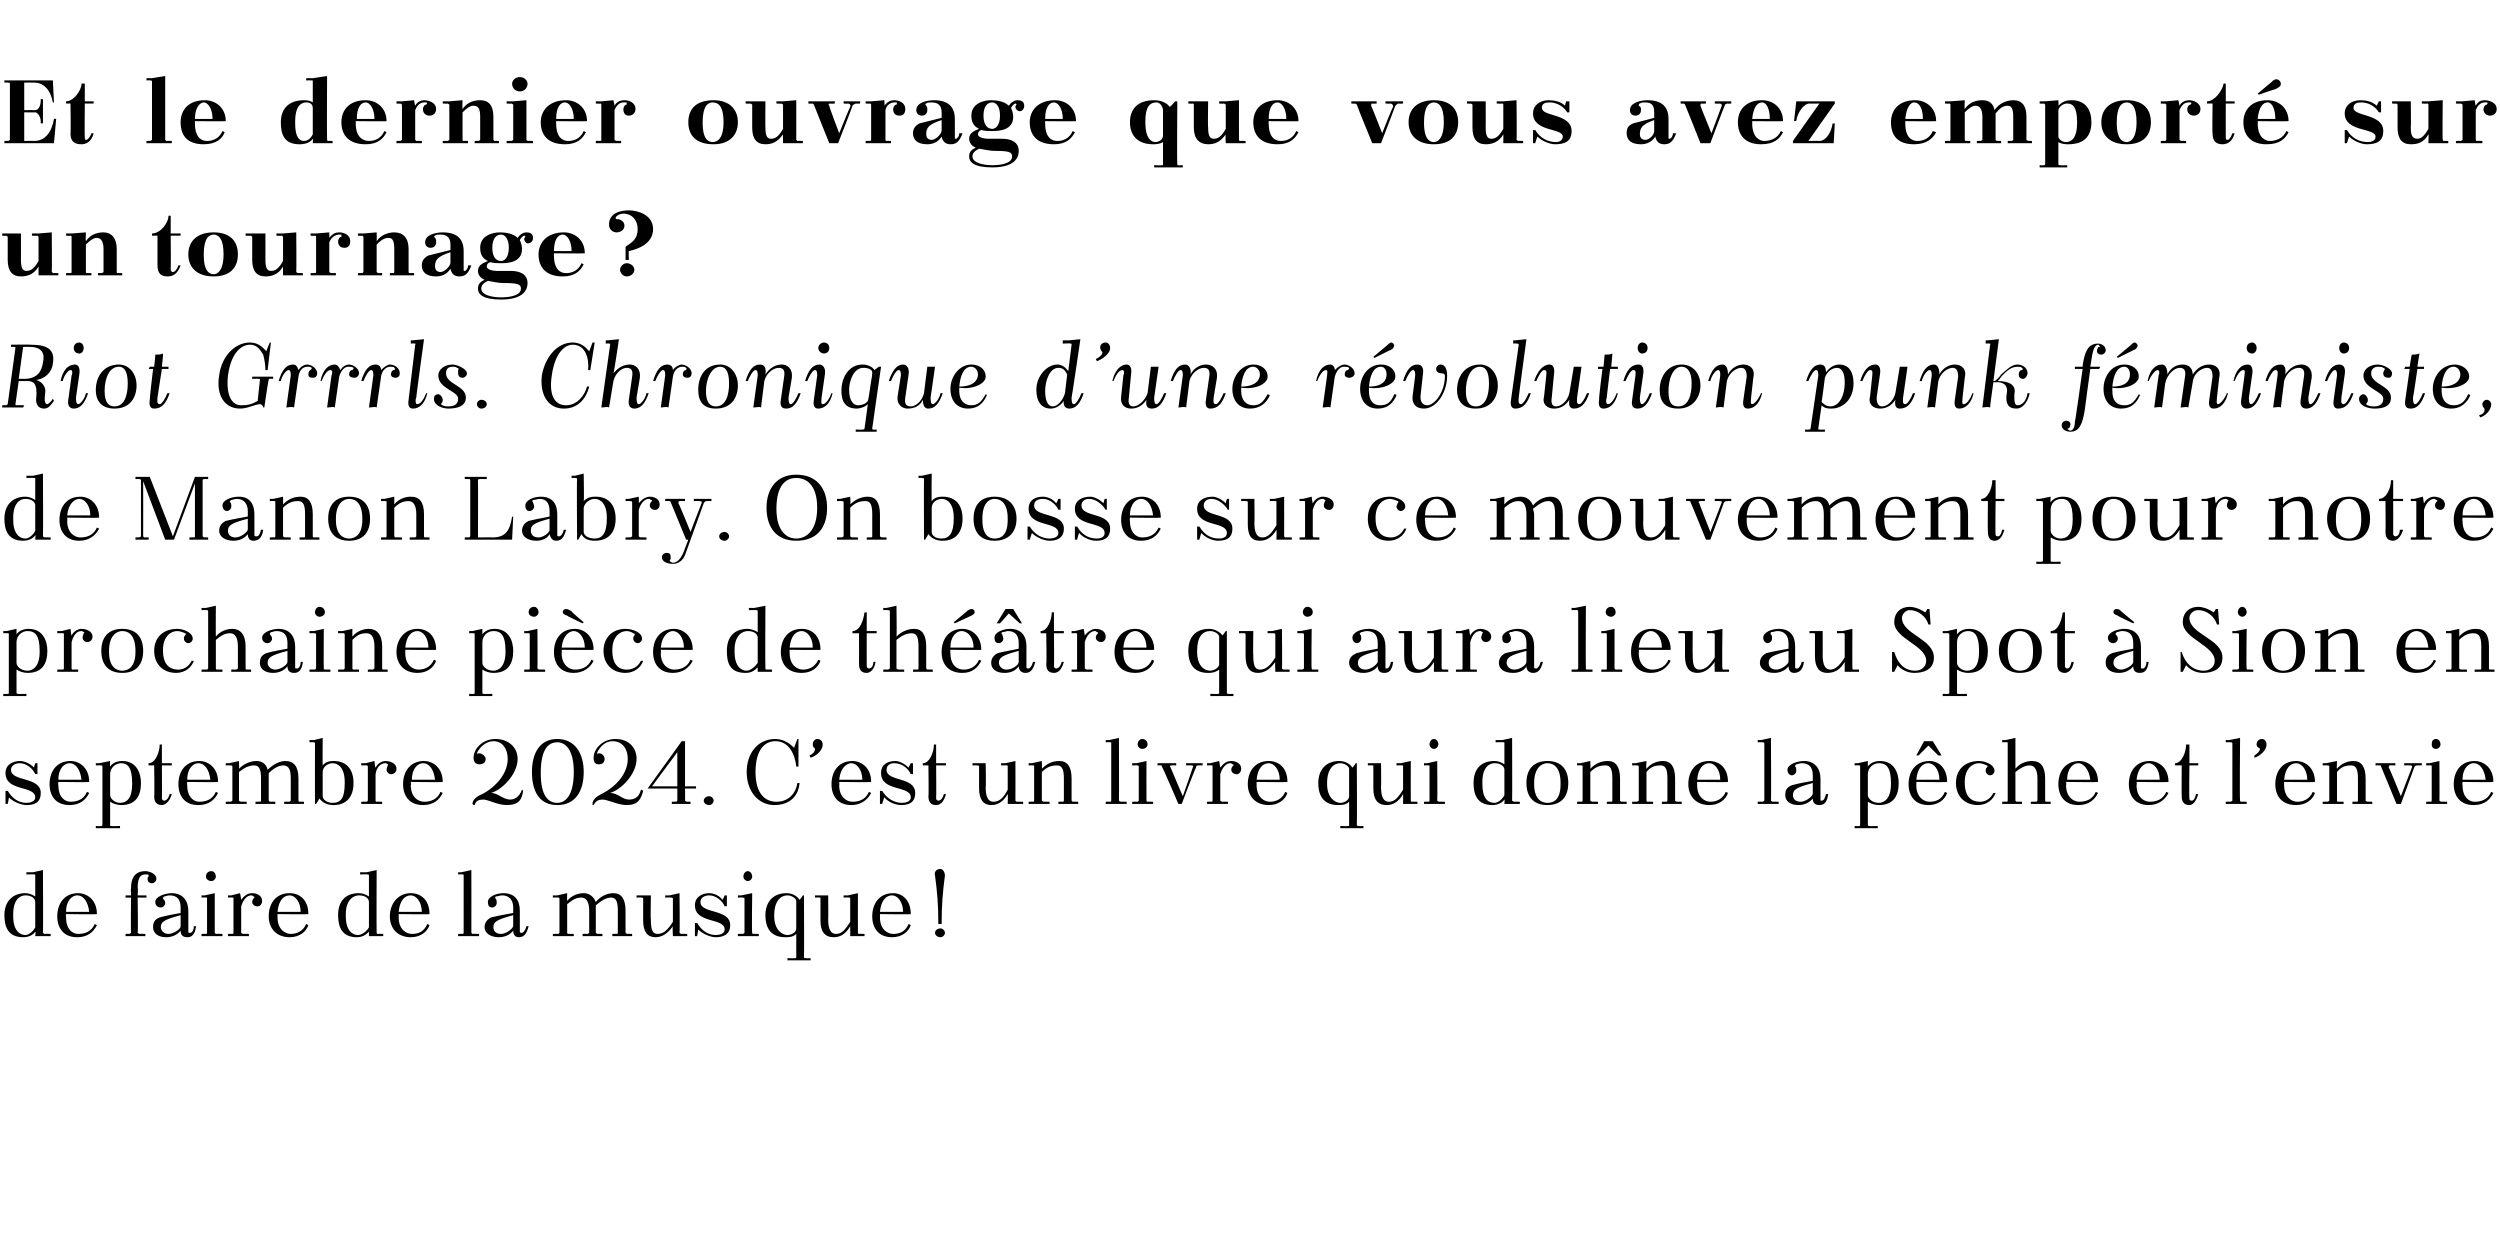
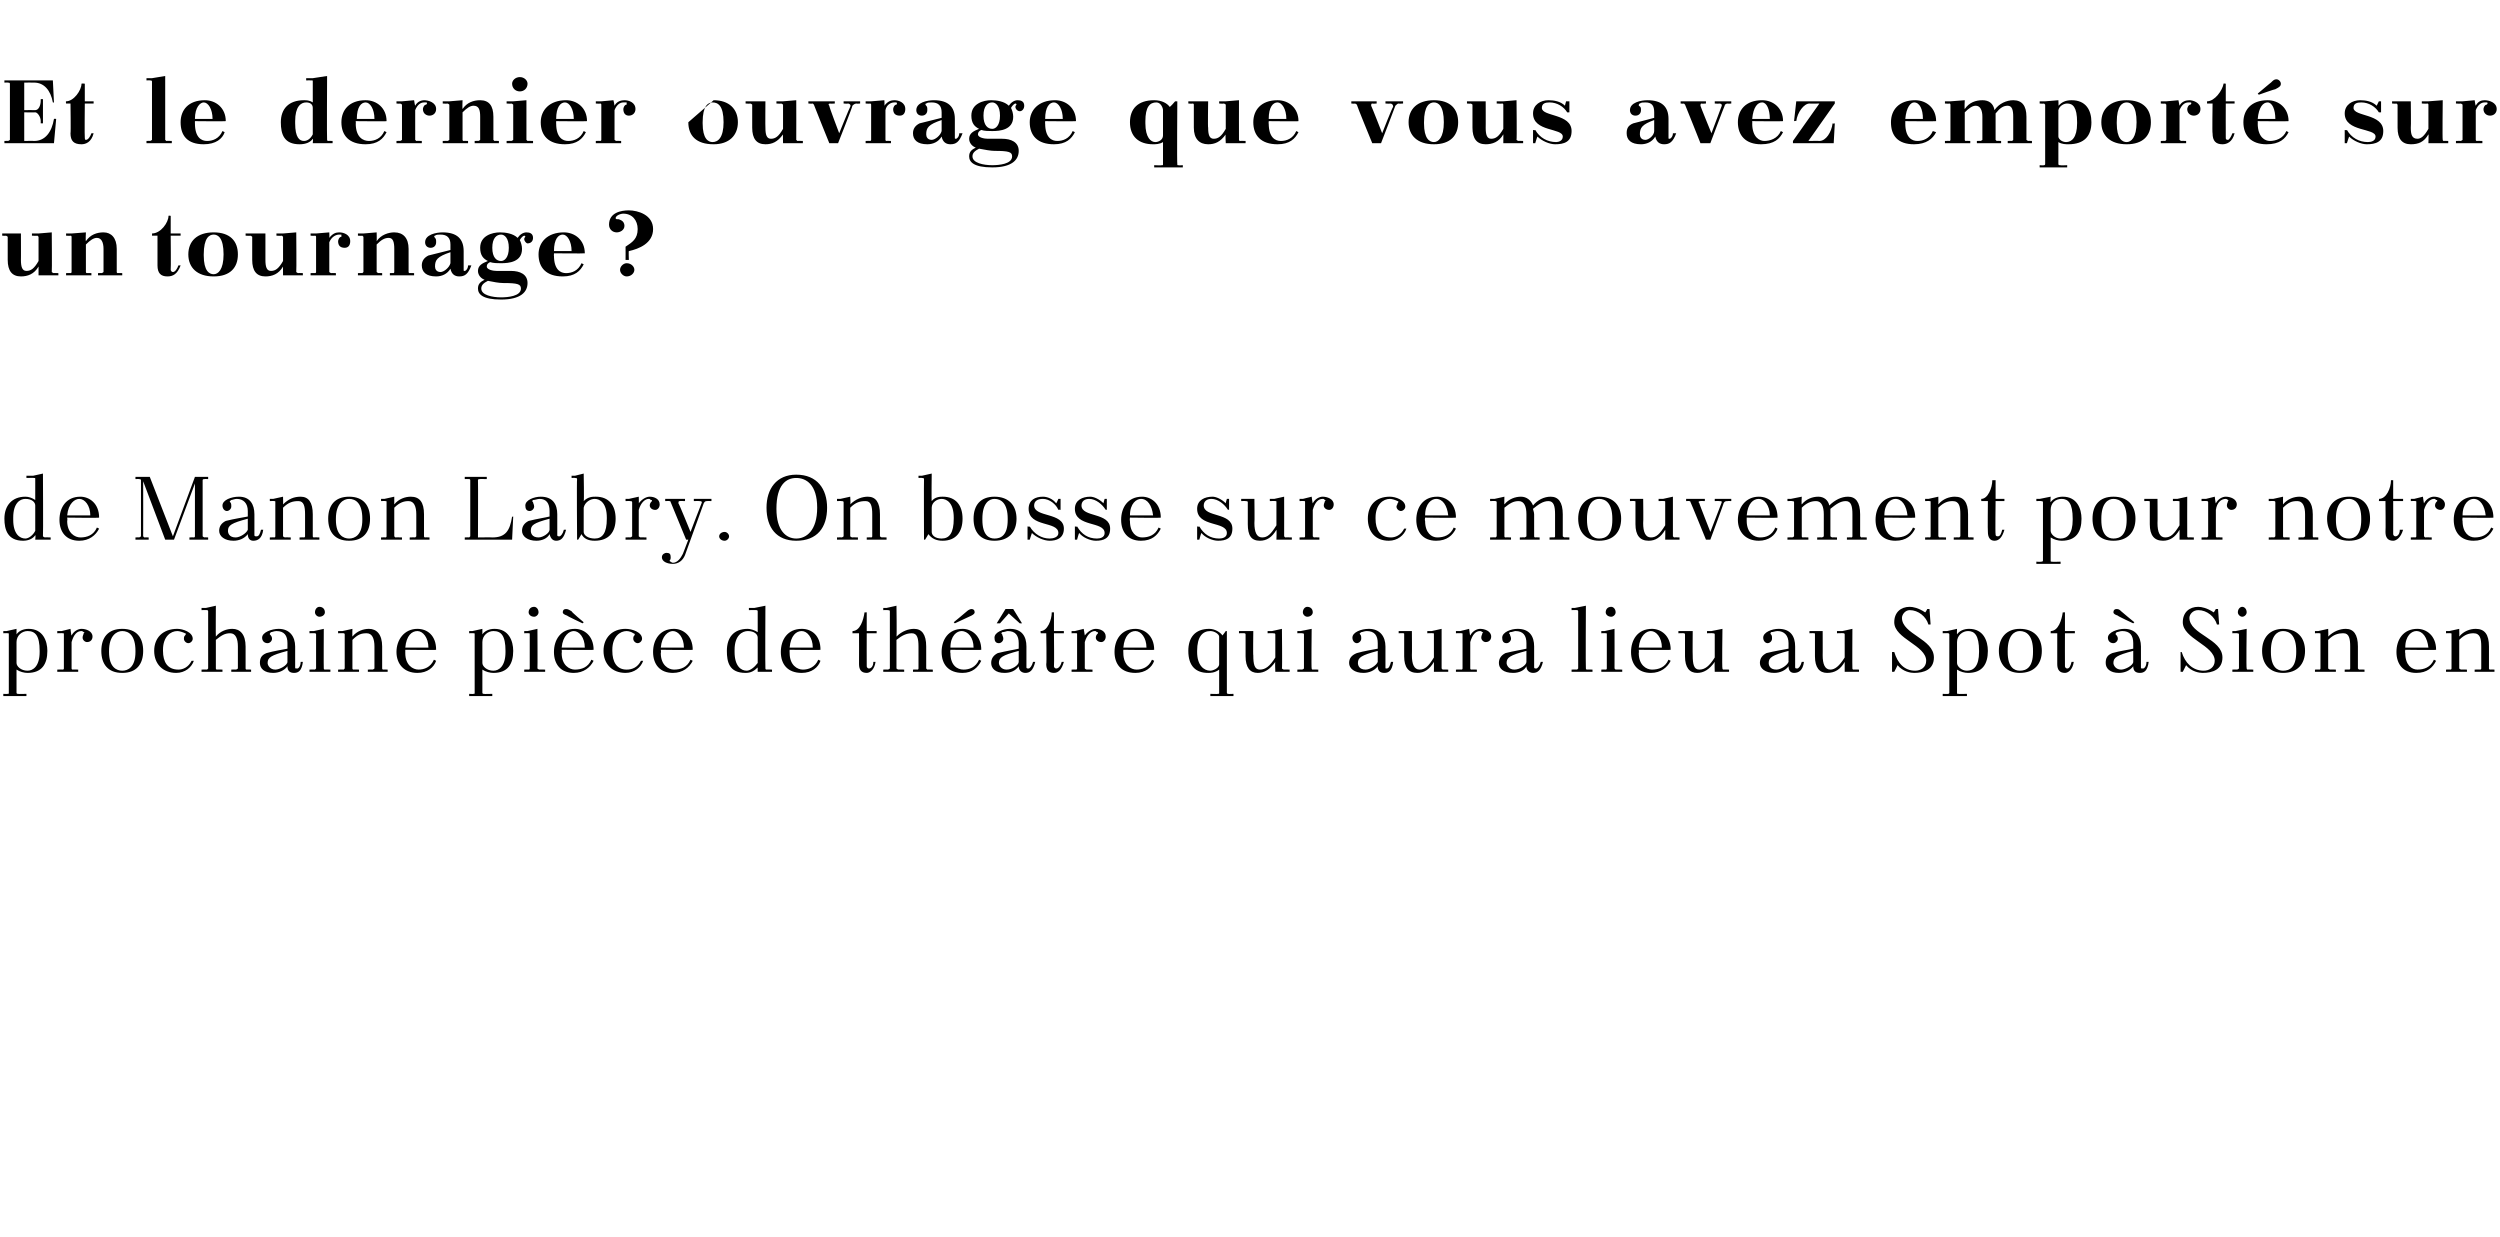
<svg xmlns="http://www.w3.org/2000/svg" version="1.1" width="227px" height="112.3px" viewBox="0 -1 227 112.3" style="top:-1px">
  <desc>Et le dernier ouvrage que vous avez emport sur un tournage ? Riot Grrrls. Chronique d’une r volution punk f ministe,...</desc>
  <defs />
  <g id="Polygon442641">
-     <path d="m3.2 84c0 0 .05-.44 0-.4c-.2.3-.6.5-1.1.5c-1.4 0-1.7-1-1.7-2c0-1.2.7-2 1.9-2c.3 0 .6.1.9.3c0 0 0-1.9 0-1.9c0-.1 0-.1-.1-.1c.01-.02-.7 0-.7 0l0-.2l.6 0l.9-.2c0 0 .03 5.66 0 5.7c0 0 .1.1.2.1c-.03-.02.5 0 .5 0l0 .2l-1.4 0zm0-.8c0 0 0-2.3 0-2.3c0-.3-.3-.6-.9-.6c-.5 0-1.1.4-1.1 1.7c0 0 0 .2 0 .2c0 1.3.6 1.7 1.1 1.7c.3 0 .7-.3.9-.7zm2.8-1.2c0 0-.04.25 0 .3c0 1.1.6 1.5 1.1 1.5c.6 0 1.2-.2 1.5-.9c0 0 .2.1.2.1c-.3.6-.8 1.1-1.8 1.1c-1.2 0-1.8-.8-1.8-1.9c0-1.1.6-2.1 1.9-2.1c.8 0 1.7.6 1.7 1.9c-.02.04-2.8 0-2.8 0zm0-.2c0 0 2.1 0 2.1 0c-.1-.9-.5-1.5-1.1-1.5c-.4 0-1 .4-1 1.5zm7.4-3.4c0 0-.1 0-.2 0c-.3 0-.7.1-.7 1.2c.05 0 0 .7 0 .7l.8 0l0 .2l-.8 0c0 0 .05 3.16 0 3.2c0 0 .1.1.2.1c-.02-.02.5 0 .5 0l0 .2l-1.8 0l0-.2c0 0 .33-.02.3 0c.1 0 .2-.1.2-.1c-.04-.04 0-3.2 0-3.2l-.5 0l0-.2l.5 0c0 0-.04-.66 0-.7c0-.8.3-1.5 1.3-1.5c.3 0 1 .2 1 .7c0 .2-.2.4-.4.4c-.3 0-.4-.2-.4-.4c0-.1 0-.2.1-.2c0-.1 0-.2-.1-.2zm3.7 5.2c0 .1 0 .1.2.1c.1 0 .3-.2.3-.6c0 0 .2 0 .2 0c-.1.8-.4 1-.8 1c-.4 0-.6-.2-.6-.6c-.3.4-.8.6-1.3.6c-.8 0-1.2-.4-1.2-.9c0-.4.1-.7.6-.9c.7-.2 1.4-.3 1.9-.4c0 0 0-.5 0-.5c0-.7-.3-1.1-1-1.1c-.2 0-.4.1-.5.1c-.1.1-.1.1-.1.2c.1.1.2.2.2.4c0 .2-.2.4-.4.4c-.3 0-.5-.2-.5-.5c0-.5.9-.8 1.5-.8c1 0 1.5.7 1.5 1.6c0 0 0 1.9 0 1.9zm-.7-.5c0 0 0-1 0-1c-1.5.4-1.8.6-1.8 1.1c0 .2.2.6.7.6c.4 0 1.1-.4 1.1-.7zm1.9-2.8l.3 0l.9-.2c0 0 0 3.56 0 3.6c0 0 .1.1.1.1c.04-.02.6 0 .6 0l0 .2l-1.9 0l0-.2c0 0 .39-.02.4 0c.1 0 .1-.1.1-.1c0 0 0-3.1 0-3.1c0-.1 0-.1-.1-.1c-.01-.02-.4 0-.4 0l0-.2zm.9-2.2c.2 0 .4.2.4.5c0 .2-.2.4-.4.4c-.3 0-.5-.2-.5-.4c0-.3.2-.5.5-.5zm1.5 2.2l.3 0l.8-.2c0 0 .11.64.1.6c.3-.4.6-.6 1-.6c.4 0 .9.2.9.7c0 .3-.2.5-.4.5c-.3 0-.5-.2-.5-.4c0-.2.1-.3.2-.4c0-.1 0-.1-.1-.1c-.1-.1-.1-.1-.2-.1c-.3 0-.7.3-.9 1c0 0 0 2.4 0 2.4c0 0 .1.1.2.1c-.04-.02.5 0 .5 0l0 .2l-1.9 0l0-.2c0 0 .41-.02.4 0c.1 0 .1-.1.1-.1c0 0 0-3.1 0-3.1c0-.1 0-.1-.1-.1c.01-.02-.4 0-.4 0l0-.2zm4.5 1.7c0 0-.01.25 0 .3c0 1.1.7 1.5 1.2 1.5c.5 0 1.1-.2 1.4-.9c0 0 .2.1.2.1c-.2.6-.8 1.1-1.7 1.1c-1.2 0-1.9-.8-1.9-1.9c0-1.1.6-2.1 1.9-2.1c.9 0 1.7.6 1.7 1.9c.02.04-2.8 0-2.8 0zm0-.2c0 0 2.1 0 2.1 0c0-.9-.5-1.5-1-1.5c-.5 0-1 .4-1.1 1.5zm8.3 2.2c0 0 0-.44 0-.4c-.3.3-.6.5-1.1.5c-1.4 0-1.7-1-1.7-2c0-1.2.6-2 1.9-2c.3 0 .6.1.9.3c0 0 0-1.9 0-1.9c0-.1-.1-.1-.1-.1c-.03-.02-.7 0-.7 0l0-.2l.6 0l.9-.2c0 0-.02 5.66 0 5.7c0 0 0 .1.1.1c.02-.02.5 0 .5 0l0 .2l-1.3 0zm0-.8c0 0 0-2.3 0-2.3c0-.3-.3-.6-.9-.6c-.5 0-1.2.4-1.2 1.7c0 0 0 .2 0 .2c0 1.3.6 1.7 1.1 1.7c.3 0 .8-.3 1-.7zm2.7-1.2c0 0 .01.25 0 .3c0 1.1.7 1.5 1.2 1.5c.6 0 1.1-.2 1.4-.9c0 0 .2.1.2.1c-.2.6-.8 1.1-1.7 1.1c-1.2 0-1.9-.8-1.9-1.9c0-1.1.7-2.1 1.9-2.1c.9 0 1.7.6 1.7 1.9c.04.04-2.8 0-2.8 0zm0-.2c0 0 2.1 0 2.1 0c0-.9-.5-1.5-1-1.5c-.5 0-1 .4-1.1 1.5zm5.4-3.6l.3 0l.9-.2c0 0 .01 5.66 0 5.7c0 0 .1.1.1.1c.04-.02.6 0 .6 0l0 .2l-1.9 0l0-.2c0 0 .39-.02.4 0c.1 0 .1-.1.1-.1c0 0 0-5.2 0-5.2c0-.1 0-.1-.1-.1c-.01-.02-.4 0-.4 0l0-.2zm5.6 5.4c0 .1.1.1.2.1c.1 0 .3-.2.4-.6c0 0 .2 0 .2 0c-.2.8-.5 1-.9 1c-.3 0-.5-.2-.5-.6c-.3.4-.8.6-1.3.6c-.8 0-1.3-.4-1.3-.9c0-.4.2-.7.6-.9c.8-.2 1.5-.3 2-.4c0 0 0-.5 0-.5c0-.7-.4-1.1-1-1.1c-.2 0-.4.1-.6.1c0 .1-.1.1 0 .2c.1.1.1.2.1.4c0 .2-.2.4-.4.4c-.3 0-.4-.2-.4-.5c0-.5.8-.8 1.4-.8c1.1 0 1.5.7 1.5 1.6c0 0 0 1.9 0 1.9zm-.6-.5c0 0 0-1 0-1c-1.5.4-1.8.6-1.8 1.1c0 .2.1.6.7.6c.4 0 1-.4 1.1-.7zm3.6-2.8l.4 0l.9-.2c0 0-.02.69 0 .7c.4-.5 1-.7 1.5-.7c.5 0 .9.3 1.1.8c.4-.5 1-.8 1.6-.8c.7 0 1.1.5 1.1 1.6c0 0 0 2 0 2c0 0 .1.1.2.1c-.04-.02.4 0 .4 0l0 .2l-1.8 0l0-.2c0 0 .4-.02.4 0c.1 0 .1-.1.1-.1c0 0 0-2 0-2c0-.7-.1-1.2-.6-1.2c-.5 0-.9.3-1.4.7c0 .1 0 .3 0 .5c0 0 0 2 0 2c0 0 .1.1.2.1c-.02-.02.4 0 .4 0l0 .2l-1.8 0l0-.2c0 0 .43-.02.4 0c.1 0 .2-.1.2-.1c0 0 0-2 0-2c0-.7-.2-1.2-.7-1.2c-.5 0-.8.2-1.3.6c0 0 0 2.6 0 2.6c0 0 0 .1.1.1c.01-.02.5 0 .5 0l0 .2l-1.9 0l0-.2c0 0 .46-.02.5 0c0 0 .1-.1.1-.1c0 0 0-3.1 0-3.1c0-.1-.1-.1-.1-.1c-.04-.02-.5 0-.5 0l0-.2zm10.9 3.7c0 0-.05-.88 0-.9c-.5.7-1 1-1.6 1c-.7 0-1.1-.5-1.1-1.5c0 0 0-2 0-2c0-.1-.1-.1-.2-.1c.05-.02-.4 0-.4 0l0-.2l1.3 0c0 0-.04 2.22 0 2.2c0 .8.1 1.3.6 1.3c.5 0 .9-.3 1.4-1.1c0 0 0-2.1 0-2.1c0-.1-.1-.1-.2-.1c.02-.02-.5 0-.5 0l0-.2l.4 0l.9-.2c0 0 .04 3.56 0 3.6c0 0 .1.1.2.1c-.03-.02.5 0 .5 0l0 .2l-1.3 0zm2.2-1.2c.4.7 1 1.1 1.7 1.1c.3 0 .8-.1.8-.5c0-1.1-2.7-.5-2.7-2.2c0-.8.7-1.1 1.3-1.1c.4 0 .9.2 1.2.6c.04 0 .2-.4.2-.4l.2 0l0 1c0 0-.17-.05-.2 0c-.2-.5-.8-1-1.4-1c-.4 0-.8.2-.8.6c0 1.1 2.7.6 2.7 2.1c0 .9-.7 1.1-1.3 1.1c-.5 0-1.2-.3-1.6-.7c.02-.03-.1.6-.1.6l-.2 0l0-1.2c0 0 .17.05.2 0zm3.7-2.5l.3 0l1-.2c0 0-.05 3.56 0 3.6c0 0 0 .1.1.1c-.01-.02.5 0 .5 0l0 .2l-1.9 0l0-.2c0 0 .43-.02.4 0c.1 0 .2-.1.2-.1c0 0 0-3.1 0-3.1c0-.1-.1-.1-.2-.1c.03-.02-.4 0-.4 0l0-.2zm.9-2.2c.2 0 .4.2.4.5c0 .2-.2.4-.4.4c-.2 0-.4-.2-.4-.4c0-.3.2-.5.4-.5zm4.7 2.6c.04.01.3-.4.3-.4l.1 0c0 0 .03 5.61 0 5.6c0 .1.1.1.2.1c-.03.03.4 0 .4 0l0 .2l-2.1 0l0-.2c0 0 .71.03.7 0c.1 0 .1 0 .1-.1c0 0 0-2.1 0-2.1c-.3.3-.7.3-1 .3c-1.1 0-1.8-.6-1.8-2c0-1.2.7-2 1.9-2c.6 0 1 .3 1.2.6zm-.3 2.6c0 0 0-2.5 0-2.5c0-.2-.4-.5-.8-.5c-.6 0-1.2.5-1.2 1.8c0 0 0 .1 0 .1c0 1.2.7 1.7 1.2 1.7c.3 0 .8-.2.8-.6zm4.9.7c0 0 .01-.88 0-.9c-.4.7-.9 1-1.5 1c-.8 0-1.2-.5-1.2-1.5c0 0 0-2 0-2c0-.1 0-.1-.1-.1c0-.02-.4 0-.4 0l0-.2l1.2 0c0 0 .02 2.22 0 2.2c0 .8.2 1.3.7 1.3c.5 0 .8-.3 1.3-1.1c0 0 0-2.1 0-2.1c0-.1 0-.1-.1-.1c-.03-.02-.5 0-.5 0l0-.2l.4 0l.9-.2c0 0-.01 3.56 0 3.6c0 0 0 .1.1.1c.03-.02.5 0 .5 0l0 .2l-1.3 0zm2.7-2c0 0 .02.25 0 .3c0 1.1.7 1.5 1.2 1.5c.6 0 1.1-.2 1.4-.9c0 0 .2.1.2.1c-.2.6-.8 1.1-1.7 1.1c-1.2 0-1.8-.8-1.8-1.9c0-1.1.6-2.1 1.9-2.1c.8 0 1.6.6 1.6 1.9c.04.04-2.8 0-2.8 0zm0-.2c0 0 2.1 0 2.1 0c0-.9-.5-1.5-1-1.5c-.5 0-1 .4-1.1 1.5zm5.3 1.1c0-1.8-.1-2.9-.3-4.4c-.1-.3.1-.6.5-.6c.2 0 .4.3.4.6c-.2 1.5-.3 2.7-.3 4.4c0 0-.3 0-.3 0zm.2.4c.2 0 .4.2.4.4c0 .2-.2.4-.4.4c-.3 0-.5-.2-.5-.4c0-.2.2-.4.5-.4z" stroke="none" fill="#000" />
-   </g>
+     </g>
  <g id="Polygon442640">
-     <path d="m.7 70.8c.4.7 1 1.1 1.7 1.1c.3 0 .8-.1.8-.5c0-1.1-2.7-.5-2.7-2.2c0-.8.7-1.1 1.3-1.1c.4 0 .9.2 1.3.6c-.04 0 .1-.4.1-.4l.2 0l0 1c0 0-.15-.05-.2 0c-.2-.5-.8-1-1.4-1c-.4 0-.8.2-.8.6c0 1.1 2.7.6 2.7 2.1c0 .9-.6 1.1-1.3 1.1c-.5 0-1.2-.3-1.6-.7c.04-.03-.1.6-.1.6l-.2 0l0-1.2c0 0 .18.05.2 0zm4.6-.8c0 0-.04.25 0 .3c0 1.1.6 1.5 1.1 1.5c.6 0 1.2-.2 1.5-.9c0 0 .2.1.2.1c-.3.6-.8 1.1-1.8 1.1c-1.2 0-1.8-.8-1.8-1.9c0-1.1.6-2.1 1.9-2.1c.8 0 1.7.6 1.7 1.9c-.02.04-2.8 0-2.8 0zm0-.2c0 0 2.1 0 2.1 0c-.1-.9-.5-1.5-1.1-1.5c-.4 0-1 .4-1 1.5zm3.4-1.5l.3 0l1-.2c0 0-.03.51 0 .5c.2-.3.6-.5 1.1-.5c1.3 0 1.7 1.1 1.7 2c0 1.2-.5 2-1.8 2c-.3 0-.7-.1-1-.3c0 0 0 2.1 0 2.1c0 .1 0 .1.1.1c.01.03.8 0 .8 0l0 .2l-2.2 0l0-.2c0 0 .45.03.5 0c0 0 .1 0 .1-.1c0 0 0-5.3 0-5.3c0-.1-.1-.1-.1-.1c-.05-.02-.5 0-.5 0l0-.2zm1.3 1c0 0 0 1.9 0 1.9c0 .3.4.7.9.7c.6 0 1.1-.4 1.1-1.7c0 0 0-.1 0-.1c0-1.4-.4-1.8-1-1.8c-.5 0-1 .4-1 1zm3.5-1c.6 0 1-1 1-1.7c.01.01.2 0 .2 0l0 1.7l.9 0l0 .2l-.9 0c0 0 .02 2.95 0 3c0 .1.1.2.2.2c.2 0 .4-.2.5-.6c0 0 .2 0 .2 0c-.2.7-.6 1-.9 1c-.5 0-.7-.3-.7-.8c.04 0 0-2.8 0-2.8l-.5 0c0 0-.04-.24 0-.2zm3.5 1.7c0 0-.04.25 0 .3c0 1.1.6 1.5 1.1 1.5c.6 0 1.2-.2 1.5-.9c0 0 .2.1.2.1c-.3.6-.8 1.1-1.8 1.1c-1.2 0-1.8-.8-1.8-1.9c0-1.1.6-2.1 1.9-2.1c.8 0 1.7.6 1.7 1.9c-.02.04-2.8 0-2.8 0zm0-.2c0 0 2.1 0 2.1 0c-.1-.9-.5-1.5-1.1-1.5c-.4 0-1 .4-1 1.5zm3.5-1.5l.3 0l.9-.2c0 0 .03.69 0 .7c.5-.5 1.1-.7 1.6-.7c.5 0 .9.3 1 .8c.5-.5 1.1-.8 1.6-.8c.8 0 1.2.5 1.2 1.6c0 0 0 2 0 2c0 0 0 .1.1.1c.02-.02.4 0 .4 0l0 .2l-1.8 0l0-.2c0 0 .46-.02.5 0c0 0 .1-.1.1-.1c0 0 0-2 0-2c0-.7-.1-1.2-.7-1.2c-.4 0-.9.3-1.3.7c0 .1 0 .3 0 .5c0 0 0 2 0 2c0 0 .1.1.1.1c.04-.02.5 0 .5 0l0 .2l-1.8 0l0-.2c0 0 .39-.02.4 0c.1 0 .1-.1.1-.1c0 0 0-2 0-2c0-.7-.1-1.2-.6-1.2c-.5 0-.9.2-1.4.6c0 0 0 2.6 0 2.6c0 0 .1.1.2.1c-.03-.02.5 0 .5 0l0 .2l-1.9 0l0-.2c0 0 .42-.02.4 0c.1 0 .2-.1.2-.1c0 0 0-3.1 0-3.1c0-.1-.1-.1-.2-.1c.02-.02-.4 0-.4 0l0-.2zm9.8 3.8c-.6 0-1-.2-1.3-.6c.02 0-.3.5-.3.5l-.1 0c0 0-.01-5.5 0-5.5c0-.1-.1-.1-.1-.1c-.04-.02-.4 0-.4 0l0-.2l.4 0l.8-.2c0 0-.02 2.52 0 2.5c.3-.4.8-.4 1-.4c1.2 0 1.8.8 1.8 2c0 1.2-.6 2-1.8 2zm-1-3c0 0 0 2.2 0 2.2c0 .3.4.6.9.6c.8 0 1.1-.5 1.1-1.8c0 0 0-.1 0-.1c0-1.3-.6-1.7-1.1-1.7c-.4 0-.9.3-.9.8zm3.5-.8l.4 0l.8-.2c0 0 .06.64.1.6c.2-.4.6-.6.9-.6c.4 0 1 .2 1 .7c0 .3-.2.5-.5.5c-.2 0-.4-.2-.4-.4c0-.2.1-.3.1-.4c.1-.1 0-.1 0-.1c-.1-.1-.2-.1-.2-.1c-.4 0-.8.3-.9 1c0 0 0 2.4 0 2.4c0 0 0 .1.1.1c.02-.02.5 0 .5 0l0 .2l-1.9 0l0-.2c0 0 .46-.02.5 0c0 0 .1-.1.1-.1c0 0 0-3.1 0-3.1c0-.1-.1-.1-.1-.1c-.04-.02-.5 0-.5 0l0-.2zm4.5 1.7c0 0 .05.25 0 .3c0 1.1.7 1.5 1.2 1.5c.6 0 1.2-.2 1.5-.9c0 0 .2.1.2.1c-.3.6-.8 1.1-1.8 1.1c-1.2 0-1.8-.8-1.8-1.9c0-1.1.6-2.1 1.9-2.1c.8 0 1.7.6 1.7 1.9c-.03.04-2.9 0-2.9 0zm.1-.2c0 0 2.1 0 2.1 0c-.1-.9-.5-1.5-1.1-1.5c-.4 0-1 .4-1 1.5zm5.6 2.3c0 0-.1-.1-.1-.1c0-.4.4-.7.9-.9c1.3-.7 2.3-1.9 2.3-3.2c0-.8-.4-1.6-1.3-1.6c-.7 0-1.3.6-1.5 1.1c0 0 0 .1.1 0c0 0 .1 0 .1 0c.3 0 .6.3.6.5c0 .4-.3.5-.6.5c-.2 0-.5-.1-.5-.6c0-.8.8-1.7 2-1.7c1.2 0 2 .8 2 1.8c0 1.4-1.4 2.8-2.4 3.1c.6 0 1.1.6 1.7.6c.3 0 .8-.1 1.1-.9c0 0 .1.1.1.1c-.1.8-.4 1.3-1.5 1.3c-.8 0-1.7-.5-2.1-.5c-.4 0-.7.1-.8.5c0 0-.1 0-.1 0zm7.6-6c1.6 0 2.4 1.3 2.4 3c0 1.8-.8 3-2.4 3c-1.6 0-2.3-1.2-2.3-3c0-1.7.7-3 2.3-3zm0 5.8c.7 0 1.5-.6 1.5-2.8c0-2.1-.8-2.7-1.5-2.7c-.8 0-1.5.6-1.5 2.8c0 2.1.7 2.7 1.5 2.7zm3.2.2c0 0 0-.1 0-.1c0-.4.4-.7.8-.9c1.4-.7 2.4-1.9 2.4-3.2c0-.8-.4-1.6-1.4-1.6c-.7 0-1.2.6-1.4 1.1c0 0 0 .1.1 0c0 0 0 0 .1 0c.3 0 .5.3.5.5c0 .4-.3.5-.5.5c-.3 0-.5-.1-.5-.6c0-.8.8-1.7 2-1.7c1.2 0 1.9.8 1.9 1.8c0 1.4-1.4 2.8-2.4 3.1c.7 0 1.1.6 1.7.6c.4 0 .9-.1 1.1-.9c0 0 .2.1.2.1c-.2.8-.5 1.3-1.5 1.3c-.8 0-1.7-.5-2.2-.5c-.3 0-.6.1-.8.5c0 0-.1 0-.1 0zm9.4-1.5l-1 0c0 0 .02 1.06 0 1.1c0 0 .1.1.2.1c-.05-.02.3 0 .3 0l0 .2l-1.7 0l0-.2c0 0 .36-.02.4 0c0 0 .1-.1.1-.1c0-.04 0-1.1 0-1.1l-2.7 0l3.1-4.3l.3 0l0 4.1l1 0l0 .2zm-1.7-.2l0-3.1l-2.3 3.1l2.3 0zm2.9.9c.2 0 .4.2.4.4c0 .2-.2.4-.4.4c-.3 0-.5-.2-.5-.4c0-.2.2-.4.5-.4zm8.1-2.7c0 0-.18.02-.2 0c-.1-1-.6-2.3-1.9-2.3c-.9 0-1.8.7-1.8 2.8c0 2 .9 2.7 1.9 2.7c1.2 0 1.8-.9 1.9-1.7c0 0 .2 0 .2 0c-.1 1.2-.9 2-2.3 2c-1.4 0-2.5-1.2-2.5-3c0-1.7 1-3 2.6-3c.9 0 1.5.6 1.7.8c.01-.05.3-.8.3-.8l.1 0l0 2.5zm1-1c.4-.2.5-.4.5-.6c0-.1-.2-.1-.2-.4c0-.3.2-.5.4-.5c.3 0 .5.2.5.5c0 .6-.7 1.1-1.1 1.2c0 0-.1-.2-.1-.2zm2.7 2.4c0 0 .03.25 0 .3c0 1.1.7 1.5 1.2 1.5c.6 0 1.2-.2 1.5-.9c0 0 .2.1.2.1c-.3.6-.9 1.1-1.8 1.1c-1.2 0-1.8-.8-1.8-1.9c0-1.1.6-2.1 1.9-2.1c.8 0 1.7.6 1.7 1.9c-.05.04-2.9 0-2.9 0zm0-.2c0 0 2.1 0 2.1 0c0-.9-.5-1.5-1-1.5c-.4 0-1 .4-1.1 1.5zm3.9 1c.4.7 1.1 1.1 1.8 1.1c.3 0 .8-.1.8-.5c0-1.1-2.7-.5-2.7-2.2c0-.8.6-1.1 1.3-1.1c.3 0 .8.2 1.2.6c0 0 .2-.4.2-.4l.2 0l0 1c0 0-.21-.05-.2 0c-.2-.5-.8-1-1.5-1c-.4 0-.7.2-.7.6c0 1.1 2.6.6 2.6 2.1c0 .9-.6 1.1-1.3 1.1c-.5 0-1.2-.3-1.5-.7c-.02-.03-.2.6-.2.6l-.2 0l0-1.2c0 0 .22.05.2 0zm3.7-2.5c.6 0 1-1 1-1.7c.01.01.2 0 .2 0l0 1.7l.9 0l0 .2l-.9 0c0 0 .03 2.95 0 3c0 .1.1.2.2.2c.2 0 .4-.2.5-.6c0 0 .2 0 .2 0c-.2.7-.5 1-.9 1c-.5 0-.7-.3-.7-.8c.04 0 0-2.8 0-2.8l-.5 0c0 0-.04-.24 0-.2zm7.7 3.7c0 0 .03-.88 0-.9c-.4.7-.9 1-1.5 1c-.7 0-1.1-.5-1.1-1.5c0 0 0-2 0-2c0-.1-.1-.1-.2-.1c.02-.02-.4 0-.4 0l0-.2l1.2 0c0 0 .04 2.22 0 2.2c0 .8.2 1.3.7 1.3c.5 0 .9-.3 1.3-1.1c0 0 0-2.1 0-2.1c0-.1 0-.1-.1-.1c-.01-.02-.5 0-.5 0l0-.2l.4 0l.9-.2c0 0 .01 3.56 0 3.6c0 0 .1.1.1.1c.05-.02.6 0 .6 0l0 .2l-1.4 0zm3.1-.3c0 0 .1.1.2.1c-.04-.02.5 0 .5 0l0 .2l-1.9 0l0-.2c0 0 .41-.02.4 0c.1 0 .1-.1.1-.1c0 0 0-3.1 0-3.1c0-.1 0-.1-.1-.1c.01-.02-.4 0-.4 0l0-.2l.3 0l.9-.2c0 0 .02.7 0 .7c.5-.5 1-.7 1.6-.7c.7 0 1.1.5 1.1 1.6c0 0 0 2 0 2c0 0 .1.1.1.1c.03-.02.5 0 .5 0l0 .2l-1.8 0l0-.2c0 0 .38-.02.4 0c.1 0 .1-.1.1-.1c0 0 0-2 0-2c0-.7-.1-1.2-.6-1.2c-.5 0-.9.1-1.4.6c0 0 0 2.6 0 2.6zm5.8-5.5l.3 0l.9-.2c0 0 .02 5.66 0 5.7c0 0 .1.1.2.1c-.05-.02.5 0 .5 0l0 .2l-1.9 0l0-.2c0 0 .4-.02.4 0c.1 0 .1-.1.1-.1c0 0 0-5.2 0-5.2c0-.1 0-.1-.1-.1c0-.02-.4 0-.4 0l0-.2zm2.4 2.1l.4 0l.9-.2c0 0-.01 3.56 0 3.6c0 0 0 .1.1.1c.02-.02.5 0 .5 0l0 .2l-1.9 0l0-.2c0 0 .47-.02.5 0c0 0 .1-.1.1-.1c0 0 0-3.1 0-3.1c0-.1-.1-.1-.1-.1c-.03-.02-.5 0-.5 0l0-.2zm.9-2.2c.3 0 .5.2.5.5c0 .2-.2.4-.5.4c-.2 0-.4-.2-.4-.4c0-.3.2-.5.4-.5zm3.3 5.9c0 0-1.46-3.4-1.5-3.4c0-.1 0-.1-.1-.1c0-.02-.3 0-.3 0l0-.2l1.7 0l0 .2c0 0-.43-.02-.4 0c-.2 0-.2.1-.1.2c-.03-.04 1.1 2.6 1.1 2.6c0 0 .91-2.58.9-2.6c.1-.2 0-.2-.2-.2c-.02-.02-.4 0-.4 0l0-.2l1.5 0l0 .2c0 0-.33-.02-.3 0c-.2 0-.3 0-.3.2c-.04-.03-1.3 3.3-1.3 3.3l-.3 0zm2.6-3.7l.3 0l.8-.2c0 0 .11.64.1.6c.3-.4.6-.6 1-.6c.4 0 .9.2.9.7c0 .3-.2.5-.4.5c-.3 0-.5-.2-.5-.4c0-.2.1-.3.2-.4c0-.1 0-.1-.1-.1c-.1-.1-.1-.1-.2-.1c-.3 0-.7.3-.9 1c0 0 0 2.4 0 2.4c0 0 .1.1.2.1c-.04-.02.5 0 .5 0l0 .2l-1.9 0l0-.2c0 0 .41-.02.4 0c.1 0 .1-.1.1-.1c0 0 0-3.1 0-3.1c0-.1 0-.1-.1-.1c.01-.02-.4 0-.4 0l0-.2zm4.5 1.7c0 0-.01.25 0 .3c0 1.1.7 1.5 1.2 1.5c.5 0 1.1-.2 1.4-.9c0 0 .2.1.2.1c-.2.6-.8 1.1-1.7 1.1c-1.2 0-1.9-.8-1.9-1.9c0-1.1.6-2.1 1.9-2.1c.9 0 1.7.6 1.7 1.9c.02.04-2.8 0-2.8 0zm0-.2c0 0 2.1 0 2.1 0c0-.9-.5-1.5-1-1.5c-.5 0-1 .4-1.1 1.5zm8.7-1.1c.04.01.3-.4.3-.4l.1 0c0 0 .03 5.61 0 5.6c0 .1.1.1.2.1c-.03.03.4 0 .4 0l0 .2l-2.1 0l0-.2c0 0 .71.03.7 0c.1 0 .1 0 .1-.1c0 0 0-2.1 0-2.1c-.3.3-.7.3-1 .3c-1.1 0-1.8-.6-1.8-2c0-1.2.7-2 1.9-2c.6 0 1 .3 1.2.6zm-.3 2.6c0 0 0-2.5 0-2.5c0-.2-.4-.5-.8-.5c-.6 0-1.2.5-1.2 1.8c0 0 0 .1 0 .1c0 1.2.7 1.7 1.2 1.7c.3 0 .8-.2.8-.6zm4.9.7c0 0 .01-.88 0-.9c-.4.7-.9 1-1.5 1c-.8 0-1.2-.5-1.2-1.5c0 0 0-2 0-2c0-.1 0-.1-.1-.1c0-.02-.4 0-.4 0l0-.2l1.2 0c0 0 .02 2.22 0 2.2c0 .8.2 1.3.7 1.3c.5 0 .8-.3 1.3-1.1c0 0 0-2.1 0-2.1c0-.1 0-.1-.1-.1c-.03-.02-.5 0-.5 0l0-.2l.4 0l.9-.2c0 0-.01 3.56 0 3.6c0 0 0 .1.1.1c.03-.02.5 0 .5 0l0 .2l-1.3 0zm1.9-3.7l.3 0l.9-.2c0 0 .03 3.56 0 3.6c0 0 .1.1.2.1c-.04-.02.5 0 .5 0l0 .2l-1.9 0l0-.2c0 0 .41-.02.4 0c.1 0 .1-.1.1-.1c0 0 0-3.1 0-3.1c0-.1 0-.1-.1-.1c.01-.02-.4 0-.4 0l0-.2zm.9-2.2c.2 0 .4.2.4.5c0 .2-.2.4-.4.4c-.2 0-.4-.2-.4-.4c0-.3.2-.5.4-.5zm6.4 5.9c0 0 .04-.44 0-.4c-.2.3-.6.5-1.1.5c-1.4 0-1.7-1-1.7-2c0-1.2.6-2 1.9-2c.3 0 .6.1.9.3c0 0 0-1.9 0-1.9c0-.1 0-.1-.1-.1c0-.02-.7 0-.7 0l0-.2l.6 0l.9-.2c0 0 .02 5.66 0 5.7c0 0 .1.1.2.1c-.05-.02.5 0 .5 0l0 .2l-1.4 0zm0-.8c0 0 0-2.3 0-2.3c0-.3-.3-.6-.9-.6c-.5 0-1.1.4-1.1 1.7c0 0 0 .2 0 .2c0 1.3.5 1.7 1.1 1.7c.3 0 .7-.3.9-.7zm3.9-3.1c1.3 0 1.9.8 1.9 2c0 1.2-.6 2-1.9 2c-1.3 0-1.9-.8-1.9-2c0-1.2.6-2 1.9-2zm-1.2 2.1c0 1.4.7 1.7 1.2 1.7c.6 0 1.2-.3 1.2-1.7c0 0 0-.1 0-.1c0-1.4-.6-1.8-1.2-1.8c-.5 0-1.2.4-1.2 1.8c0 0 0 .1 0 .1zm5.1 1.5c0 0 .1.1.2.1c-.04-.02.5 0 .5 0l0 .2l-1.9 0l0-.2c0 0 .41-.02.4 0c.1 0 .1-.1.1-.1c0 0 0-3.1 0-3.1c0-.1 0-.1-.1-.1c.01-.02-.4 0-.4 0l0-.2l.3 0l.9-.2c0 0 .03.7 0 .7c.5-.5 1-.7 1.6-.7c.7 0 1.1.5 1.1 1.6c0 0 0 2 0 2c0 0 .1.1.1.1c.04-.02.5 0 .5 0l0 .2l-1.8 0l0-.2c0 0 .38-.02.4 0c.1 0 .1-.1.1-.1c0 0 0-2 0-2c0-.7-.1-1.2-.6-1.2c-.5 0-.9.1-1.4.6c0 0 0 2.6 0 2.6zm5.1 0c0 0 0 .1.1.1c-.01-.02.5 0 .5 0l0 .2l-1.9 0l0-.2c0 0 .43-.02.4 0c.1 0 .2-.1.2-.1c0 0 0-3.1 0-3.1c0-.1-.1-.1-.2-.1c.03-.02-.4 0-.4 0l0-.2l.3 0l1-.2c0 0-.05.7 0 .7c.4-.5 1-.7 1.5-.7c.7 0 1.1.5 1.1 1.6c0 0 0 2 0 2c0 0 .1.1.2.1c-.04-.02.4 0 .4 0l0 .2l-1.8 0l0-.2c0 0 .41-.02.4 0c.1 0 .1-.1.1-.1c0 0 0-2 0-2c0-.7-.1-1.2-.6-1.2c-.5 0-.9.1-1.3.6c0 0 0 2.6 0 2.6zm4.6-1.7c0 0-.01.25 0 .3c0 1.1.7 1.5 1.2 1.5c.5 0 1.1-.2 1.4-.9c0 0 .2.1.2.1c-.2.6-.8 1.1-1.7 1.1c-1.2 0-1.9-.8-1.9-1.9c0-1.1.6-2.1 1.9-2.1c.9 0 1.7.6 1.7 1.9c.01.04-2.8 0-2.8 0zm0-.2c0 0 2.1 0 2.1 0c0-.9-.5-1.5-1-1.5c-.5 0-1 .4-1.1 1.5zm5.5-3.6l.3 0l.9-.2c0 0 .04 5.66 0 5.7c0 0 .1.1.2.1c-.03-.02.5 0 .5 0l0 .2l-1.9 0l0-.2c0 0 .42-.02.4 0c.1 0 .2-.1.2-.1c0 0 0-5.2 0-5.2c0-.1-.1-.1-.2-.1c.02-.02-.4 0-.4 0l0-.2zm5.7 5.4c0 .1 0 .1.1.1c.2 0 .3-.2.4-.6c0 0 .2 0 .2 0c-.1.8-.4 1-.8 1c-.4 0-.6-.2-.6-.6c-.3.4-.8.6-1.3.6c-.8 0-1.2-.4-1.2-.9c0-.4.1-.7.6-.9c.7-.2 1.4-.3 1.9-.4c0 0 0-.5 0-.5c0-.7-.3-1.1-1-1.1c-.2 0-.4.1-.5.1c-.1.1-.1.1-.1.2c.1.1.1.2.1.4c0 .2-.2.4-.4.4c-.2 0-.4-.2-.4-.5c0-.5.9-.8 1.5-.8c1 0 1.5.7 1.5 1.6c0 0 0 1.9 0 1.9zm-.7-.5c0 0 0-1 0-1c-1.5.4-1.8.6-1.8 1.1c0 .2.1.6.7.6c.4 0 1-.4 1.1-.7zm3.8-2.8l.3 0l.9-.2c0 0 0 .51 0 .5c.2-.3.6-.5 1.1-.5c1.3 0 1.7 1.1 1.7 2c0 1.2-.5 2-1.8 2c-.3 0-.7-.1-1-.3c0 0 0 2.1 0 2.1c0 .1.1.1.1.1c.03.03.8 0 .8 0l0 .2l-2.1 0l0-.2c0 0 .38.03.4 0c.1 0 .1 0 .1-.1c0 0 0-5.3 0-5.3c0-.1 0-.1-.1-.1c-.02-.02-.4 0-.4 0l0-.2zm1.2 1c0 0 0 1.9 0 1.9c0 .3.4.7 1 .7c.5 0 1.1-.4 1.1-1.7c0 0 0-.1 0-.1c0-1.4-.4-1.8-1.1-1.8c-.5 0-1 .4-1 1zm6.4-1.7l-.9-.9l-.9.9l-.2 0l.7-1.3l.8 0l.8 1.3l-.3 0zm-2 2.4c0 0 .02.25 0 .3c0 1.1.7 1.5 1.2 1.5c.6 0 1.1-.2 1.4-.9c0 0 .2.1.2.1c-.2.6-.8 1.1-1.7 1.1c-1.2 0-1.8-.8-1.8-1.9c0-1.1.6-2.1 1.9-2.1c.8 0 1.6.6 1.6 1.9c.04.04-2.8 0-2.8 0zm0-.2c0 0 2.1 0 2.1 0c0-.9-.5-1.5-1-1.5c-.5 0-1 .4-1.1 1.5zm6.4-1.1c.1-.1.1-.2 0-.2c-.2-.1-.5-.2-.7-.2c-.6 0-1.3.5-1.3 1.7c0 0 0 .1 0 .1c0 1 .4 1.7 1.4 1.7c.4 0 .9-.2 1.2-.8c0 0 .2 0 .2 0c-.2.6-.8 1.1-1.6 1.1c-1.2 0-2-.8-2-2c0-1.2.8-2 2.1-2c.5 0 1.4.3 1.4.9c0 .2-.2.4-.4.4c-.2 0-.4-.2-.4-.4c0-.1 0-.2.1-.3zm1.4-2.5l.3 0l.9-.2c0 0 0 2.8 0 2.8c.4-.5 1-.7 1.5-.7c.8 0 1.2.5 1.2 1.6c0 0 0 2 0 2c0 0 0 .1.1.1c.01-.02.4 0 .4 0l0 .2l-1.8 0l0-.2c0 0 .45-.02.5 0c0 0 .1-.1.1-.1c0 0 0-2 0-2c0-.7-.2-1.2-.7-1.2c-.4 0-.8.2-1.3.6c0 0 0 2.6 0 2.6c0 0 .1.1.1.1c.03-.02.5 0 .5 0l0 .2l-1.8 0l0-.2c0 0 .38-.02.4 0c.1 0 .1-.1.1-.1c0 0 0-5.2 0-5.2c0-.1 0-.1-.1-.1c-.02-.02-.4 0-.4 0l0-.2zm5.8 3.8c0 0 .04.25 0 .3c0 1.1.7 1.5 1.2 1.5c.6 0 1.2-.2 1.5-.9c0 0 .2.1.2.1c-.3.6-.8 1.1-1.8 1.1c-1.2 0-1.8-.8-1.8-1.9c0-1.1.6-2.1 1.9-2.1c.8 0 1.7.6 1.7 1.9c-.03.04-2.9 0-2.9 0zm.1-.2c0 0 2.1 0 2.1 0c-.1-.9-.6-1.5-1.1-1.5c-.4 0-1 .4-1 1.5zm6.3.2c0 0 .04.25 0 .3c0 1.1.7 1.5 1.2 1.5c.6 0 1.2-.2 1.5-.9c0 0 .2.1.2.1c-.3.6-.9 1.1-1.8 1.1c-1.2 0-1.8-.8-1.8-1.9c0-1.1.6-2.1 1.9-2.1c.8 0 1.7.6 1.7 1.9c-.04.04-2.9 0-2.9 0zm0-.2c0 0 2.1 0 2.1 0c0-.9-.5-1.5-1-1.5c-.4 0-1 .4-1.1 1.5zm3.5-1.5c.6 0 1-1 1-1.7c.05.01.3 0 .3 0l0 1.7l.8 0l0 .2l-.8 0c0 0-.04 2.95 0 3c0 .1 0 .2.2.2c.2 0 .3-.2.4-.6c0 0 .2 0 .2 0c-.2.7-.5 1-.8 1c-.5 0-.7-.3-.7-.8c-.02 0 0-2.8 0-2.8l-.6 0c0 0-.01-.24 0-.2zm4.6-2.1l.3 0l1-.2c0 0-.05 5.66 0 5.7c0 0 0 .1.1.1c-.01-.02.5 0 .5 0l0 .2l-1.9 0l0-.2c0 0 .44-.02.4 0c.1 0 .2-.1.2-.1c0 0 0-5.2 0-5.2c0-.1-.1-.1-.2-.1c.04-.02-.4 0-.4 0l0-.2zm2.6 1.4c.3-.2.5-.4.5-.6c0-.1-.3-.1-.3-.4c0-.3.2-.5.5-.5c.2 0 .4.2.4.5c0 .6-.7 1.1-1.1 1.2c0 0 0-.2 0-.2zm2.7 2.4c0 0-.02.25 0 .3c0 1.1.7 1.5 1.2 1.5c.5 0 1.1-.2 1.4-.9c0 0 .2.1.2.1c-.2.6-.8 1.1-1.7 1.1c-1.3 0-1.9-.8-1.9-1.9c0-1.1.6-2.1 1.9-2.1c.8 0 1.7.6 1.7 1.9c0 .04-2.8 0-2.8 0zm0-.2c0 0 2.1 0 2.1 0c0-.9-.5-1.5-1-1.5c-.5 0-1 .4-1.1 1.5zm4.8 1.9c0 0 0 .1.1.1c-.01-.02.5 0 .5 0l0 .2l-1.9 0l0-.2c0 0 .44-.02.4 0c.1 0 .2-.1.2-.1c0 0 0-3.1 0-3.1c0-.1-.1-.1-.2-.1c.04-.02-.4 0-.4 0l0-.2l.3 0l1-.2c0 0-.04.7 0 .7c.4-.5 1-.7 1.5-.7c.7 0 1.1.5 1.1 1.6c0 0 0 2 0 2c0 0 .1.1.2.1c-.04-.02.4 0 .4 0l0 .2l-1.8 0l0-.2c0 0 .41-.02.4 0c.1 0 .1-.1.1-.1c0 0 0-2 0-2c0-.7-.1-1.2-.6-1.2c-.5 0-.9.1-1.3.6c0 0 0 2.6 0 2.6zm5.4.3c0 0-1.39-3.4-1.4-3.4c0-.1-.1-.1-.1-.1c-.03-.02-.4 0-.4 0l0-.2l1.8 0l0 .2c0 0-.46-.02-.5 0c-.1 0-.1.1-.1.2c.04-.04 1.1 2.6 1.1 2.6c0 0 .98-2.58 1-2.6c.1-.2-.1-.2-.2-.2c-.05-.02-.5 0-.5 0l0-.2l1.6 0l0 .2c0 0-.36-.02-.4 0c-.1 0-.2 0-.3.2c.03-.03-1.2 3.3-1.2 3.3l-.4 0zm2.7-3.7l.3 0l.9-.2c0 0 .02 3.56 0 3.6c0 0 .1.1.2.1c-.04-.02.5 0 .5 0l0 .2l-1.9 0l0-.2c0 0 .41-.02.4 0c.1 0 .1-.1.1-.1c0 0 0-3.1 0-3.1c0-.1 0-.1-.1-.1c.01-.02-.4 0-.4 0l0-.2zm.9-2.2c.2 0 .4.2.4.5c0 .2-.2.4-.4.4c-.3 0-.4-.2-.4-.4c0-.3.1-.5.4-.5zm2.4 3.9c0 0-.04.25 0 .3c0 1.1.6 1.5 1.1 1.5c.6 0 1.2-.2 1.5-.9c0 0 .2.1.2.1c-.3.6-.8 1.1-1.8 1.1c-1.2 0-1.8-.8-1.8-1.9c0-1.1.6-2.1 1.9-2.1c.8 0 1.7.6 1.7 1.9c-.02.04-2.8 0-2.8 0zm0-.2c0 0 2.1 0 2.1 0c-.1-.9-.5-1.5-1.1-1.5c-.4 0-1 .4-1 1.5z" stroke="none" fill="#000" />
-   </g>
+     </g>
  <g id="Polygon442639">
    <path d="m.3 56.3l.3 0l.9-.2c0 0 0 .51 0 .5c.2-.3.6-.5 1.1-.5c1.3 0 1.7 1.1 1.7 2c0 1.2-.5 2-1.8 2c-.3 0-.7-.1-1-.3c0 0 0 2.1 0 2.1c0 .1.1.1.1.1c.04.03.8 0 .8 0l0 .2l-2.1 0l0-.2c0 0 .38.03.4 0c.1 0 .1 0 .1-.1c0 0 0-5.3 0-5.3c0-.1 0-.1-.1-.1c-.02-.02-.4 0-.4 0l0-.2zm1.2 1c0 0 0 1.9 0 1.9c0 .3.4.7 1 .7c.5 0 1.1-.4 1.1-1.7c0 0 0-.1 0-.1c0-1.4-.4-1.8-1.1-1.8c-.5 0-1 .4-1 1zm3.7-1l.4 0l.8-.2c0 0 .07.64.1.6c.2-.4.6-.6.9-.6c.4 0 1 .2 1 .7c0 .3-.2.5-.5.5c-.2 0-.4-.2-.4-.4c0-.2.1-.3.1-.4c.1-.1.1-.1 0-.1c-.1-.1-.2-.1-.2-.1c-.4 0-.7.3-.9 1c0 0 0 2.4 0 2.4c0 0 0 .1.1.1c.02-.02.5 0 .5 0l0 .2l-1.9 0l0-.2c0 0 .47-.02.5 0c.1 0 .1-.1.1-.1c0 0 0-3.1 0-3.1c0-.1 0-.1-.1-.1c-.03-.02-.5 0-.5 0l0-.2zm5.9-.2c1.3 0 1.9.8 1.9 2c0 1.2-.6 2-1.9 2c-1.3 0-1.9-.8-1.9-2c0-1.2.6-2 1.9-2zm-1.2 2.1c0 1.4.7 1.7 1.2 1.7c.5 0 1.2-.3 1.2-1.7c0 0 0-.1 0-.1c0-1.4-.6-1.8-1.2-1.8c-.5 0-1.2.4-1.2 1.8c0 0 0 .1 0 .1zm6.9-1.5c.1-.1.1-.2 0-.2c-.2-.1-.5-.2-.7-.2c-.6 0-1.3.5-1.3 1.7c0 0 0 .1 0 .1c0 1 .4 1.7 1.4 1.7c.4 0 .9-.2 1.2-.8c0 0 .2 0 .2 0c-.2.6-.8 1.1-1.6 1.1c-1.2 0-2-.8-2-2c0-1.2.8-2 2.1-2c.5 0 1.4.3 1.4.9c0 .2-.2.4-.4.4c-.2 0-.4-.2-.4-.4c0-.1 0-.2.1-.3zm1.5-2.5l.4 0l.9-.2c0 0-.02 2.8 0 2.8c.4-.5 1-.7 1.5-.7c.7 0 1.2.5 1.2 1.6c0 0 0 2 0 2c0 0 0 .1.1.1c-.01-.02.4 0 .4 0l0 .2l-1.8 0l0-.2c0 0 .44-.02.4 0c.1 0 .2-.1.2-.1c0 0 0-2 0-2c0-.7-.2-1.2-.7-1.2c-.5 0-.8.2-1.3.6c0 0 0 2.6 0 2.6c0 0 0 .1.1.1c.02-.02.5 0 .5 0l0 .2l-1.9 0l0-.2c0 0 .47-.02.5 0c0 0 .1-.1.1-.1c0 0 0-5.2 0-5.2c0-.1-.1-.1-.1-.1c-.03-.02-.5 0-.5 0l0-.2zm8.5 5.4c0 .1 0 .1.2.1c.1 0 .3-.2.3-.6c0 0 .2 0 .2 0c-.1.8-.4 1-.8 1c-.4 0-.6-.2-.6-.6c-.3.4-.8.6-1.3.6c-.8 0-1.2-.4-1.2-.9c0-.4.1-.7.6-.9c.7-.2 1.4-.3 1.9-.4c0 0 0-.5 0-.5c0-.7-.3-1.1-1-1.1c-.2 0-.4.1-.5.1c-.1.1-.1.1-.1.2c.1.1.2.2.2.4c0 .2-.2.4-.4.4c-.3 0-.5-.2-.5-.5c0-.5.9-.8 1.5-.8c1 0 1.5.7 1.5 1.6c0 0 0 1.9 0 1.9zm-.7-.5c0 0 0-1 0-1c-1.5.4-1.8.6-1.8 1.1c0 .2.2.6.7.6c.4 0 1.1-.4 1.1-.7zm2-2.8l.4 0l.9-.2c0 0-.02 3.56 0 3.6c0 0 0 .1.1.1c.02-.02.5 0 .5 0l0 .2l-1.9 0l0-.2c0 0 .47-.02.5 0c0 0 .1-.1.1-.1c0 0 0-3.1 0-3.1c0-.1-.1-.1-.1-.1c-.03-.02-.5 0-.5 0l0-.2zm.9-2.2c.3 0 .5.2.5.5c0 .2-.2.4-.5.4c-.2 0-.4-.2-.4-.4c0-.3.2-.5.4-.5zm3 5.6c0 0 0 .1.1.1c.02-.02.5 0 .5 0l0 .2l-1.9 0l0-.2c0 0 .47-.02.5 0c0 0 .1-.1.1-.1c0 0 0-3.1 0-3.1c0-.1-.1-.1-.1-.1c-.03-.02-.5 0-.5 0l0-.2l.4 0l.9-.2c0 0-.02.7 0 .7c.4-.5 1-.7 1.5-.7c.7 0 1.2.5 1.2 1.6c0 0 0 2 0 2c0 0 0 .1.1.1c-.01-.02.4 0 .4 0l0 .2l-1.8 0l0-.2c0 0 .44-.02.4 0c.1 0 .2-.1.2-.1c0 0 0-2 0-2c0-.7-.2-1.2-.7-1.2c-.5 0-.8.1-1.3.6c0 0 0 2.6 0 2.6zm4.8-1.7c0 0 0 .25 0 .3c0 1.1.7 1.5 1.2 1.5c.5 0 1.1-.2 1.4-.9c0 0 .2.1.2.1c-.2.6-.8 1.1-1.7 1.1c-1.2 0-1.9-.8-1.9-1.9c0-1.1.7-2.1 1.9-2.1c.9 0 1.7.6 1.7 1.9c.03.04-2.8 0-2.8 0zm0-.2c0 0 2.1 0 2.1 0c0-.9-.5-1.5-1-1.5c-.5 0-1 .4-1.1 1.5zm5.8-1.5l.3 0l.9-.2c0 0 0 .51 0 .5c.2-.3.6-.5 1.1-.5c1.3 0 1.7 1.1 1.7 2c0 1.2-.5 2-1.8 2c-.3 0-.7-.1-1-.3c0 0 0 2.1 0 2.1c0 .1.1.1.1.1c.04.03.8 0 .8 0l0 .2l-2.1 0l0-.2c0 0 .39.03.4 0c.1 0 .1 0 .1-.1c0 0 0-5.3 0-5.3c0-.1 0-.1-.1-.1c-.01-.02-.4 0-.4 0l0-.2zm1.2 1c0 0 0 1.9 0 1.9c0 .3.4.7 1 .7c.5 0 1.1-.4 1.1-1.7c0 0 0-.1 0-.1c0-1.4-.4-1.8-1.1-1.8c-.5 0-1 .4-1 1zm3.8-1l.3 0l.9-.2c0 0 .02 3.56 0 3.6c0 0 .1.1.2.1c-.05-.02.5 0 .5 0l0 .2l-1.9 0l0-.2c0 0 .4-.02.4 0c.1 0 .1-.1.1-.1c0 0 0-3.1 0-3.1c0-.1 0-.1-.1-.1c0-.02-.4 0-.4 0l0-.2zm.9-2.2c.2 0 .4.2.4.5c0 .2-.2.4-.4.4c-.3 0-.5-.2-.5-.4c0-.3.2-.5.5-.5zm3 .8c-.3-.1-.4-.2-.4-.3c0-.2.1-.3.3-.3c.2 0 .3.1.5.2c-.05.04 1.1 1 1.1 1l-.1.1c0 0-1.43-.67-1.4-.7zm-.5 3.1c0 0 .03.25 0 .3c0 1.1.7 1.5 1.2 1.5c.6 0 1.2-.2 1.5-.9c0 0 .2.1.2.1c-.3.6-.9 1.1-1.8 1.1c-1.2 0-1.8-.8-1.8-1.9c0-1.1.6-2.1 1.9-2.1c.8 0 1.7.6 1.7 1.9c-.04.04-2.9 0-2.9 0zm0-.2c0 0 2.1 0 2.1 0c0-.9-.5-1.5-1-1.5c-.4 0-1 .4-1.1 1.5zm6.6-1.1c.1-.1 0-.2-.1-.2c-.1-.1-.4-.2-.6-.2c-.6 0-1.3.5-1.3 1.7c0 0 0 .1 0 .1c0 1 .4 1.7 1.3 1.7c.5 0 1-.2 1.3-.8c0 0 .2 0 .2 0c-.2.6-.8 1.1-1.6 1.1c-1.2 0-2-.8-2-2c0-1.2.8-2 2-2c.6 0 1.5.3 1.5.9c0 .2-.2.4-.4.4c-.2 0-.4-.2-.4-.4c0-.1 0-.2.1-.3zm2.4 1.3c0 0 .04.25 0 .3c0 1.1.7 1.5 1.2 1.5c.6 0 1.2-.2 1.5-.9c0 0 .2.1.2.1c-.3.6-.9 1.1-1.8 1.1c-1.2 0-1.8-.8-1.8-1.9c0-1.1.6-2.1 1.9-2.1c.8 0 1.7.6 1.7 1.9c-.03.04-2.9 0-2.9 0zm0-.2c0 0 2.1 0 2.1 0c0-.9-.5-1.5-1-1.5c-.4 0-1 .4-1.1 1.5zm8.8 2.2c0 0-.01-.44 0-.4c-.3.3-.6.5-1.1.5c-1.5 0-1.7-1-1.7-2c0-1.2.6-2 1.9-2c.2 0 .6.1.9.3c0 0 0-1.9 0-1.9c0-.1-.1-.1-.1-.1c-.04-.02-.7 0-.7 0l0-.2l.5 0l1-.2c0 0-.03 5.66 0 5.7c0 0 0 .1.1.1c.01-.02.5 0 .5 0l0 .2l-1.3 0zm0-.8c0 0 0-2.3 0-2.3c0-.3-.3-.6-.9-.6c-.5 0-1.2.4-1.2 1.7c0 0 0 .2 0 .2c0 1.3.6 1.7 1.1 1.7c.3 0 .7-.3 1-.7zm2.9-1.2c0 0-.02.25 0 .3c0 1.1.7 1.5 1.2 1.5c.5 0 1.1-.2 1.4-.9c0 0 .2.1.2.1c-.2.6-.8 1.1-1.7 1.1c-1.3 0-1.9-.8-1.9-1.9c0-1.1.6-2.1 1.9-2.1c.9 0 1.7.6 1.7 1.9c.01.04-2.8 0-2.8 0zm0-.2c0 0 2.1 0 2.1 0c0-.9-.5-1.5-1-1.5c-.5 0-1 .4-1.1 1.5zm5.7-1.5c.7 0 1-1 1.1-1.7c-.02.01.2 0 .2 0l0 1.7l.9 0l0 .2l-.9 0c0 0-.01 2.95 0 3c0 .1.1.2.2.2c.2 0 .4-.2.4-.6c0 0 .2 0 .2 0c-.1.7-.5 1-.8 1c-.5 0-.7-.3-.7-.8c.01 0 0-2.8 0-2.8l-.6 0c0 0 .03-.24 0-.2zm2.8-2.1l.3 0l.9-.2c0 0 .04 2.8 0 2.8c.5-.5 1.1-.7 1.6-.7c.7 0 1.1.5 1.1 1.6c0 0 0 2 0 2c0 0 .1.1.1.1c.05-.02.5 0 .5 0l0 .2l-1.8 0l0-.2c0 0 .39-.02.4 0c.1 0 .1-.1.1-.1c0 0 0-2 0-2c0-.7-.1-1.2-.6-1.2c-.5 0-.9.2-1.4.6c0 0 0 2.6 0 2.6c0 0 .1.1.2.1c-.03-.02.5 0 .5 0l0 .2l-1.9 0l0-.2c0 0 .42-.02.4 0c.1 0 .2-.1.2-.1c0 0 0-5.2 0-5.2c0-.1-.1-.1-.2-.1c.02-.02-.4 0-.4 0l0-.2zm6.5 1.4l-.1-.1c0 0 1.17-.96 1.2-1c.1-.1.3-.2.4-.2c.2 0 .3.1.3.3c0 .1-.1.2-.3.3c-.05.03-1.5.7-1.5.7zm-.4 2.4c0 0-.04.25 0 .3c0 1.1.6 1.5 1.2 1.5c.5 0 1.1-.2 1.4-.9c0 0 .2.1.2.1c-.3.6-.8 1.1-1.7 1.1c-1.3 0-1.9-.8-1.9-1.9c0-1.1.6-2.1 1.9-2.1c.8 0 1.7.6 1.7 1.9c-.01.04-2.8 0-2.8 0zm0-.2c0 0 2.1 0 2.1 0c0-.9-.5-1.5-1.1-1.5c-.4 0-1 .4-1 1.5zm6.9 1.8c0 .1.1.1.2.1c.1 0 .3-.2.4-.6c0 0 .2 0 .2 0c-.2.8-.5 1-.9 1c-.3 0-.6-.2-.6-.6c-.3.4-.7.6-1.3.6c-.8 0-1.2-.4-1.2-.9c0-.4.2-.7.6-.9c.8-.2 1.5-.3 1.9-.4c0 0 0-.5 0-.5c0-.7-.3-1.1-1-1.1c-.1 0-.3.1-.5.1c-.1.1-.1.1 0 .2c0 .1.1.2.1.4c0 .2-.2.4-.4.4c-.3 0-.4-.2-.4-.5c0-.5.8-.8 1.4-.8c1.1 0 1.5.7 1.5 1.6c0 0 0 1.9 0 1.9zm-.7-.5c0 0 0-1 0-1c-1.5.4-1.8.6-1.8 1.1c0 .2.2.6.7.6c.5 0 1.1-.4 1.1-.7zm.1-3.5l-1-.9l-.8.9l-.3 0l.8-1.3l.7 0l.8 1.3l-.2 0zm1.9.7c.6 0 1-1 1-1.7c.01.01.2 0 .2 0l0 1.7l.9 0l0 .2l-.9 0c0 0 .03 2.95 0 3c0 .1.1.2.2.2c.2 0 .4-.2.5-.6c0 0 .2 0 .2 0c-.2.7-.5 1-.9 1c-.5 0-.7-.3-.7-.8c.05 0 0-2.8 0-2.8l-.5 0c0 0-.04-.24 0-.2zm2.8 0l.3 0l.8-.2c0 0 .11.64.1.6c.3-.4.7-.6 1-.6c.4 0 .9.2.9.7c0 .3-.2.5-.4.5c-.3 0-.5-.2-.5-.4c0-.2.1-.3.2-.4c0-.1 0-.1-.1-.1c-.1-.1-.1-.1-.2-.1c-.3 0-.7.3-.9 1c0 0 0 2.4 0 2.4c0 0 .1.1.2.1c-.04-.02.5 0 .5 0l0 .2l-1.9 0l0-.2c0 0 .41-.02.4 0c.1 0 .1-.1.1-.1c0 0 0-3.1 0-3.1c0-.1 0-.1-.1-.1c.01-.02-.4 0-.4 0l0-.2zm4.7 1.7c0 0-.02.25 0 .3c0 1.1.7 1.5 1.2 1.5c.5 0 1.1-.2 1.4-.9c0 0 .2.1.2.1c-.2.6-.8 1.1-1.7 1.1c-1.3 0-1.9-.8-1.9-1.9c0-1.1.6-2.1 1.9-2.1c.8 0 1.7.6 1.7 1.9c0 .04-2.8 0-2.8 0zm0-.2c0 0 2.1 0 2.1 0c0-.9-.5-1.5-1-1.5c-.5 0-1 .4-1.1 1.5zm9-1.1c.01.01.3-.4.3-.4l.1 0c0 0 0 5.61 0 5.6c0 .1.1.1.1.1c.04.03.5 0 .5 0l0 .2l-2.1 0l0-.2c0 0 .68.03.7 0c.1 0 .1 0 .1-.1c0 0 0-2.1 0-2.1c-.4.3-.8.3-1 .3c-1.1 0-1.8-.6-1.8-2c0-1.2.6-2 1.9-2c.5 0 1 .3 1.2.6zm-.3 2.6c0 0 0-2.5 0-2.5c0-.2-.4-.5-.8-.5c-.7 0-1.2.5-1.2 1.8c0 0 0 .1 0 .1c0 1.2.6 1.7 1.2 1.7c.2 0 .8-.2.8-.6zm5.1.7c0 0-.04-.88 0-.9c-.5.7-1 1-1.6 1c-.7 0-1.1-.5-1.1-1.5c0 0 0-2 0-2c0-.1-.1-.1-.1-.1c-.05-.02-.5 0-.5 0l0-.2l1.3 0c0 0-.03 2.22 0 2.2c0 .8.1 1.3.6 1.3c.5 0 .9-.3 1.4-1.1c0 0 0-2.1 0-2.1c0-.1-.1-.1-.2-.1c.02-.02-.5 0-.5 0l0-.2l.4 0l.9-.2c0 0 .04 3.56 0 3.6c0 0 .1.1.2.1c-.02-.02.5 0 .5 0l0 .2l-1.3 0zm2-3.7l.3 0l1-.2c0 0-.04 3.56 0 3.6c0 0 0 .1.1.1c0-.02.5 0 .5 0l0 .2l-1.9 0l0-.2c0 0 .44-.02.4 0c.1 0 .2-.1.2-.1c0 0 0-3.1 0-3.1c0-.1-.1-.1-.2-.1c.04-.02-.4 0-.4 0l0-.2zm.9-2.2c.3 0 .5.2.5.5c0 .2-.2.4-.5.4c-.2 0-.4-.2-.4-.4c0-.3.2-.5.4-.5zm7.1 5.5c0 .1 0 .1.1.1c.2 0 .3-.2.4-.6c0 0 .2 0 .2 0c-.1.8-.4 1-.8 1c-.4 0-.6-.2-.6-.6c-.3.4-.8.6-1.3.6c-.8 0-1.3-.4-1.3-.9c0-.4.2-.7.7-.9c.7-.2 1.4-.3 1.9-.4c0 0 0-.5 0-.5c0-.7-.3-1.1-1-1.1c-.2 0-.4.1-.5.1c-.1.1-.2.1-.1.2c.1.1.1.2.1.4c0 .2-.2.4-.4.4c-.2 0-.4-.2-.4-.5c0-.5.8-.8 1.5-.8c1 0 1.5.7 1.5 1.6c0 0 0 1.9 0 1.9zm-.7-.5c0 0 0-1 0-1c-1.5.4-1.8.6-1.8 1.1c0 .2.1.6.7.6c.4 0 1-.4 1.1-.7zm5.1.9c0 0 .01-.88 0-.9c-.4.7-.9 1-1.5 1c-.8 0-1.2-.5-1.2-1.5c0 0 0-2 0-2c0-.1 0-.1-.1-.1c.01-.02-.4 0-.4 0l0-.2l1.2 0c0 0 .02 2.22 0 2.2c0 .8.2 1.3.7 1.3c.5 0 .8-.3 1.3-1.1c0 0 0-2.1 0-2.1c0-.1 0-.1-.1-.1c-.02-.02-.5 0-.5 0l0-.2l.4 0l.9-.2c0 0 0 3.56 0 3.6c0 0 .1.1.1.1c.03-.02.5 0 .5 0l0 .2l-1.3 0zm2-3.7l.4 0l.8-.2c0 0 .07.64.1.6c.2-.4.6-.6.9-.6c.4 0 1 .2 1 .7c0 .3-.2.5-.5.5c-.2 0-.4-.2-.4-.4c0-.2.1-.3.1-.4c.1-.1.1-.1 0-.1c-.1-.1-.2-.1-.2-.1c-.4 0-.7.3-.9 1c0 0 0 2.4 0 2.4c0 0 0 .1.1.1c.02-.02.5 0 .5 0l0 .2l-1.9 0l0-.2c0 0 .47-.02.5 0c.1 0 .1-.1.1-.1c0 0 0-3.1 0-3.1c0-.1 0-.1-.1-.1c-.03-.02-.5 0-.5 0l0-.2zm7.1 3.3c0 .1.1.1.2.1c.1 0 .3-.2.4-.6c0 0 .2 0 .2 0c-.2.8-.5 1-.9 1c-.3 0-.6-.2-.6-.6c-.2.4-.7.6-1.2.6c-.9 0-1.3-.4-1.3-.9c0-.4.2-.7.6-.9c.8-.2 1.5-.3 1.9-.4c0 0 0-.5 0-.5c0-.7-.3-1.1-1-1.1c-.1 0-.3.1-.5.1c-.1.1-.1.1 0 .2c0 .1.1.2.1.4c0 .2-.2.4-.4.4c-.3 0-.4-.2-.4-.5c0-.5.8-.8 1.4-.8c1.1 0 1.5.7 1.5 1.6c0 0 0 1.9 0 1.9zm-.7-.5c0 0 0-1 0-1c-1.5.4-1.8.6-1.8 1.1c0 .2.2.6.7.6c.5 0 1.1-.4 1.1-.7zm4.1-4.9l.3 0l1-.2c0 0-.03 5.66 0 5.7c0 0 0 .1.1.1c0-.02.5 0 .5 0l0 .2l-1.9 0l0-.2c0 0 .45-.02.5 0c0 0 .1-.1.1-.1c0 0 0-5.2 0-5.2c0-.1-.1-.1-.1-.1c-.05-.02-.5 0-.5 0l0-.2zm2.7 2.1l.3 0l.9-.2c0 0 .01 3.56 0 3.6c0 0 .1.1.1.1c.05-.02.6 0 .6 0l0 .2l-1.9 0l0-.2c0 0 .4-.02.4 0c.1 0 .1-.1.1-.1c0 0 0-3.1 0-3.1c0-.1 0-.1-.1-.1c0-.02-.4 0-.4 0l0-.2zm.9-2.2c.2 0 .4.2.4.5c0 .2-.2.4-.4.4c-.3 0-.5-.2-.5-.4c0-.3.2-.5.5-.5zm2.5 3.9c0 0 .03.25 0 .3c0 1.1.7 1.5 1.2 1.5c.6 0 1.2-.2 1.5-.9c0 0 .2.1.2.1c-.3.6-.9 1.1-1.8 1.1c-1.2 0-1.8-.8-1.8-1.9c0-1.1.6-2.1 1.9-2.1c.8 0 1.7.6 1.7 1.9c-.05.04-2.9 0-2.9 0zm0-.2c0 0 2.1 0 2.1 0c0-.9-.5-1.5-1-1.5c-.4 0-1 .4-1.1 1.5zm6.9 2.2c0 0-.03-.88 0-.9c-.5.7-1 1-1.6 1c-.7 0-1.1-.5-1.1-1.5c0 0 0-2 0-2c0-.1-.1-.1-.1-.1c-.04-.02-.5 0-.5 0l0-.2l1.3 0c0 0-.02 2.22 0 2.2c0 .8.1 1.3.6 1.3c.5 0 .9-.3 1.4-1.1c0 0 0-2.1 0-2.1c0-.1-.1-.1-.2-.1c.03-.02-.5 0-.5 0l0-.2l.4 0l1-.2c0 0-.05 3.56 0 3.6c0 0 0 .1.1.1c-.01-.02.5 0 .5 0l0 .2l-1.3 0zm7.3-.4c0 .1.1.1.2.1c.1 0 .3-.2.4-.6c0 0 .2 0 .2 0c-.1.8-.5 1-.9 1c-.3 0-.5-.2-.5-.6c-.3.4-.8.6-1.3.6c-.8 0-1.3-.4-1.3-.9c0-.4.2-.7.6-.9c.8-.2 1.5-.3 2-.4c0 0 0-.5 0-.5c0-.7-.4-1.1-1-1.1c-.2 0-.4.1-.6.1c0 .1-.1.1 0 .2c.1.1.1.2.1.4c0 .2-.2.4-.4.4c-.2 0-.4-.2-.4-.5c0-.5.8-.8 1.4-.8c1.1 0 1.5.7 1.5 1.6c0 0 0 1.9 0 1.9zm-.6-.5c0 0 0-1 0-1c-1.5.4-1.8.6-1.8 1.1c0 .2.1.6.7.6c.4 0 1-.4 1.1-.7zm5.1.9c0 0 0-.88 0-.9c-.4.7-.9 1-1.6 1c-.7 0-1.1-.5-1.1-1.5c0 0 0-2 0-2c0-.1 0-.1-.1-.1c-.01-.02-.4 0-.4 0l0-.2l1.2 0c0 0 .01 2.22 0 2.2c0 .8.2 1.3.7 1.3c.4 0 .8-.3 1.3-1.1c0 0 0-2.1 0-2.1c0-.1-.1-.1-.1-.1c-.04-.02-.6 0-.6 0l0-.2l.5 0l.9-.2c0 0-.02 3.56 0 3.6c0 0 0 .1.1.1c.02-.02.5 0 .5 0l0 .2l-1.3 0zm7.7-5.7l.1 1.4c0 0-.21.02-.2 0c-.2-.7-.9-1.3-1.7-1.3c-.4 0-.7.4-.7.7c0 1.5 2.9 1.9 2.9 3.6c0 1.1-.9 1.4-1.8 1.4c-.3 0-1-.1-1.5-.7c.01.02-.3.6-.3.6l-.2 0l0-1.8c0 0 .16.02.2 0c.3 1 .9 1.7 1.9 1.7c.5 0 1-.3 1-.9c0-1.4-2.9-2-2.9-3.5c0-.9.6-1.4 1.4-1.4c.3 0 .8.1 1.4.5c.03.04.2-.3.2-.3l.2 0zm1.2 2l.4 0l.9-.2c0 0-.02.51 0 .5c.2-.3.6-.5 1.1-.5c1.3 0 1.7 1.1 1.7 2c0 1.2-.5 2-1.8 2c-.3 0-.7-.1-1-.3c0 0 0 2.1 0 2.1c0 .1 0 .1.1.1c.01.03.8 0 .8 0l0 .2l-2.2 0l0-.2c0 0 .46.03.5 0c0 0 .1 0 .1-.1c0 0 0-5.3 0-5.3c0-.1-.1-.1-.1-.1c-.04-.02-.5 0-.5 0l0-.2zm1.3 1c0 0 0 1.9 0 1.9c0 .3.4.7.9.7c.6 0 1.1-.4 1.1-1.7c0 0 0-.1 0-.1c0-1.4-.4-1.8-1-1.8c-.5 0-1 .4-1 1zm5.7-1.2c1.3 0 2 .8 2 2c0 1.2-.7 2-2 2c-1.2 0-1.9-.8-1.9-2c0-1.2.7-2 1.9-2zm-1.1 2.1c0 1.4.6 1.7 1.1 1.7c.6 0 1.2-.3 1.2-1.7c0 0 0-.1 0-.1c0-1.4-.6-1.8-1.2-1.8c-.5 0-1.1.4-1.1 1.8c0 0 0 .1 0 .1zm3.9-1.9c.7 0 1-1 1.1-1.7c-.03.01.2 0 .2 0l0 1.7l.9 0l0 .2l-.9 0c0 0-.01 2.95 0 3c0 .1.1.2.2.2c.2 0 .3-.2.4-.6c0 0 .2 0 .2 0c-.1.7-.5 1-.8 1c-.5 0-.7-.3-.7-.8c0 0 0-2.8 0-2.8l-.6 0c0 0 .02-.24 0-.2zm8.2 3.3c0 .1 0 .1.2.1c.1 0 .3-.2.3-.6c0 0 .2 0 .2 0c-.1.8-.4 1-.8 1c-.4 0-.6-.2-.6-.6c-.3.4-.8.6-1.3.6c-.8 0-1.2-.4-1.2-.9c0-.4.1-.7.6-.9c.7-.2 1.5-.3 1.9-.4c0 0 0-.5 0-.5c0-.7-.3-1.1-1-1.1c-.2 0-.4.1-.5.1c-.1.1-.1.1-.1.2c.1.1.2.2.2.4c0 .2-.2.4-.4.4c-.3 0-.5-.2-.5-.5c0-.5.9-.8 1.5-.8c1 0 1.5.7 1.5 1.6c0 0 0 1.9 0 1.9zm-.7-.5c0 0 0-1 0-1c-1.5.4-1.8.6-1.8 1.1c0 .2.2.6.7.6c.4 0 1.1-.4 1.1-.7zm-1.4-4.2c-.3-.1-.4-.2-.4-.3c0-.2.1-.3.3-.3c.2 0 .3.1.4.2c.03.04 1.2 1 1.2 1l-.1.1c0 0-1.45-.67-1.4-.7zm9.1-.6l.1 1.4c0 0-.23.02-.2 0c-.2-.7-.9-1.3-1.7-1.3c-.5 0-.8.4-.8.7c0 1.5 3 1.9 3 3.6c0 1.1-.9 1.4-1.8 1.4c-.3 0-1-.1-1.5-.7c0 .02-.3.6-.3.6l-.2 0l0-1.8c0 0 .15.02.1 0c.3 1 1 1.7 2 1.7c.5 0 1-.3 1-.9c0-1.4-2.9-2-2.9-3.5c0-.9.6-1.4 1.4-1.4c.3 0 .8.1 1.4.5c.01.04.2-.3.2-.3l.2 0zm1.3 2l.3 0l1-.2c0 0-.05 3.56 0 3.6c0 0 0 .1.1.1c-.01-.02.5 0 .5 0l0 .2l-1.9 0l0-.2c0 0 .44-.02.4 0c.1 0 .2-.1.2-.1c0 0 0-3.1 0-3.1c0-.1-.1-.1-.2-.1c.04-.02-.4 0-.4 0l0-.2zm.9-2.2c.2 0 .4.2.4.5c0 .2-.2.4-.4.4c-.2 0-.4-.2-.4-.4c0-.3.2-.5.4-.5zm3.7 2c1.3 0 2 .8 2 2c0 1.2-.7 2-2 2c-1.2 0-1.9-.8-1.9-2c0-1.2.7-2 1.9-2zm-1.1 2.1c0 1.4.6 1.7 1.1 1.7c.6 0 1.2-.3 1.2-1.7c0 0 0-.1 0-.1c0-1.4-.6-1.8-1.2-1.8c-.5 0-1.1.4-1.1 1.8c0 0 0 .1 0 .1zm5.2 1.5c0 0 .1.1.2.1c-.03-.02.5 0 .5 0l0 .2l-1.9 0l0-.2c0 0 .41-.02.4 0c.1 0 .1-.1.1-.1c0 0 0-3.1 0-3.1c0-.1 0-.1-.1-.1c.01-.02-.4 0-.4 0l0-.2l.3 0l.9-.2c0 0 .03.7 0 .7c.5-.5 1.1-.7 1.6-.7c.7 0 1.1.5 1.1 1.6c0 0 0 2 0 2c0 0 .1.1.1.1c.04-.02.5 0 .5 0l0 .2l-1.8 0l0-.2c0 0 .39-.02.4 0c.1 0 .1-.1.1-.1c0 0 0-2 0-2c0-.7-.1-1.2-.6-1.2c-.5 0-.9.1-1.4.6c0 0 0 2.6 0 2.6zm7-1.7c0 0-.04.25 0 .3c0 1.1.6 1.5 1.1 1.5c.6 0 1.2-.2 1.5-.9c0 0 .2.1.2.1c-.3.6-.8 1.1-1.8 1.1c-1.2 0-1.8-.8-1.8-1.9c0-1.1.6-2.1 1.9-2.1c.8 0 1.7.6 1.7 1.9c-.02.04-2.8 0-2.8 0zm0-.2c0 0 2.1 0 2.1 0c-.1-.9-.5-1.5-1.1-1.5c-.4 0-1 .4-1 1.5zm4.9 1.9c0 0 .1.1.2.1c-.05-.02.5 0 .5 0l0 .2l-1.9 0l0-.2c0 0 .4-.02.4 0c.1 0 .1-.1.1-.1c0 0 0-3.1 0-3.1c0-.1 0-.1-.1-.1c0-.02-.4 0-.4 0l0-.2l.3 0l.9-.2c0 0 .02.7 0 .7c.4-.5 1-.7 1.5-.7c.8 0 1.2.5 1.2 1.6c0 0 0 2 0 2c0 0 0 .1.1.1c.02-.02.4 0 .4 0l0 .2l-1.8 0l0-.2c0 0 .47-.02.5 0c.1 0 .1-.1.1-.1c0 0 0-2 0-2c0-.7-.1-1.2-.7-1.2c-.4 0-.8.1-1.3.6c0 0 0 2.6 0 2.6z" stroke="none" fill="#000" />
  </g>
  <g id="Polygon442638">
    <path d="m3.2 48c0 0 .05-.44 0-.4c-.2.3-.6.5-1.1.5c-1.4 0-1.7-1-1.7-2c0-1.2.7-2 1.9-2c.3 0 .6.1.9.3c0 0 0-1.9 0-1.9c0-.1 0-.1-.1-.1c.01-.02-.7 0-.7 0l0-.2l.6 0l.9-.2c0 0 .03 5.66 0 5.7c0 0 .1.1.2.1c-.03-.02.5 0 .5 0l0 .2l-1.4 0zm0-.8c0 0 0-2.3 0-2.3c0-.3-.3-.6-.9-.6c-.5 0-1.1.4-1.1 1.7c0 0 0 .2 0 .2c0 1.3.6 1.7 1.1 1.7c.3 0 .7-.3.9-.7zm2.9-1.2c0 0 .04.25 0 .3c0 1.1.7 1.5 1.2 1.5c.6 0 1.2-.2 1.5-.9c0 0 .2.1.2.1c-.3.6-.9 1.1-1.8 1.1c-1.2 0-1.8-.8-1.8-1.9c0-1.1.6-2.1 1.9-2.1c.8 0 1.7.6 1.7 1.9c-.04.04-2.9 0-2.9 0zm0-.2c0 0 2.1 0 2.1 0c0-.9-.5-1.5-1-1.5c-.4 0-1 .4-1.1 1.5zm6.2-3.5l1.3 0l2.1 5.4l2-5.4l1.2 0l0 .2c0 0-.34-.01-.3 0c-.1 0-.2 0-.2.1c0 0 0 5.1 0 5.1c0 0 .1.1.2.1c-.04-.02.3 0 .3 0l0 .2l-1.7 0l0-.2c0 0 .37-.02.4 0c.1 0 .1-.1.1-.1c0-.04 0-4.8 0-4.8l-1.9 5.1l-.8 0l-2-5.3c0 0 .01 4.96 0 5c0 0 .1.1.1.1c.05-.02.4 0 .4 0l0 .2l-1.2 0l0-.2c0 0 .35-.02.3 0c.1 0 .2-.1.2-.1c0 0 0-5.1 0-5.1c0-.1-.1-.1-.2-.1c.05-.01-.3 0-.3 0l0-.2zm10.8 5.3c0 .1.1.1.2.1c.2 0 .3-.2.4-.6c0 0 .2 0 .2 0c-.1.8-.5 1-.9 1c-.3 0-.5-.2-.5-.6c-.3.4-.8.6-1.3.6c-.8 0-1.3-.4-1.3-.9c0-.4.2-.7.6-.9c.8-.2 1.5-.3 2-.4c0 0 0-.5 0-.5c0-.7-.4-1.1-1-1.1c-.2 0-.4.1-.5.1c-.1.1-.2.1-.1.2c.1.1.1.2.1.4c0 .2-.2.4-.4.4c-.2 0-.4-.2-.4-.5c0-.5.8-.8 1.5-.8c1 0 1.4.7 1.4 1.6c0 0 0 1.9 0 1.9zm-.6-.5c0 0 0-1 0-1c-1.5.4-1.8.6-1.8 1.1c0 .2.1.6.7.6c.4 0 1-.4 1.1-.7zm3.2.6c0 0 .1.1.2.1c-.04-.02.5 0 .5 0l0 .2l-1.9 0l0-.2c0 0 .4-.02.4 0c.1 0 .1-.1.1-.1c0 0 0-3.1 0-3.1c0-.1 0-.1-.1-.1c0-.02-.4 0-.4 0l0-.2l.3 0l.9-.2c0 0 .02.7 0 .7c.5-.5 1-.7 1.6-.7c.7 0 1.1.5 1.1 1.6c0 0 0 2 0 2c0 0 0 .1.1.1c.03-.02.5 0 .5 0l0 .2l-1.8 0l0-.2c0 0 .38-.02.4 0c.1 0 .1-.1.1-.1c0 0 0-2 0-2c0-.7-.1-1.2-.6-1.2c-.5 0-.9.1-1.4.6c0 0 0 2.6 0 2.6zm6-3.6c1.3 0 1.9.8 1.9 2c0 1.2-.6 2-1.9 2c-1.3 0-1.9-.8-1.9-2c0-1.2.6-2 1.9-2zm-1.2 2.1c0 1.4.7 1.7 1.2 1.7c.5 0 1.2-.3 1.2-1.7c0 0 0-.1 0-.1c0-1.4-.6-1.8-1.2-1.8c-.5 0-1.2.4-1.2 1.8c0 0 0 .1 0 .1zm5.3 1.5c0 0 .1.1.1.1c.04-.02.6 0 .6 0l0 .2l-1.9 0l0-.2c0 0 .38-.02.4 0c.1 0 .1-.1.1-.1c0 0 0-3.1 0-3.1c0-.1 0-.1-.1-.1c-.02-.02-.4 0-.4 0l0-.2l.3 0l.9-.2c0 0 0 .7 0 .7c.4-.5 1-.7 1.5-.7c.8 0 1.2.5 1.2 1.6c0 0 0 2 0 2c0 0 0 .1.1.1c.01-.02.4 0 .4 0l0 .2l-1.8 0l0-.2c0 0 .46-.02.5 0c0 0 .1-.1.1-.1c0 0 0-2 0-2c0-.7-.2-1.2-.7-1.2c-.4 0-.8.1-1.3.6c0 0 0 2.6 0 2.6zm6.9 0c0 0 0-5.1 0-5.1c0-.1-.1-.1-.1-.1c-.04-.01-.4 0-.4 0l0-.2l2 0l0 .2c0 0-.65-.01-.6 0c-.1 0-.2 0-.2.1c.02.01 0 5.2 0 5.2c0 0 1.31-.02 1.3 0c1.2 0 1.6-.6 1.8-1.9c-.05.05.1 0 .1 0l-.1 2.1l-4.3 0l0-.2c0 0 .36-.02.4 0c0 0 .1-.1.1-.1zm7.9-.1c0 .1.1.1.2.1c.1 0 .3-.2.4-.6c0 0 .2 0 .2 0c-.2.8-.5 1-.9 1c-.3 0-.5-.2-.6-.6c-.2.4-.7.6-1.2.6c-.8 0-1.3-.4-1.3-.9c0-.4.2-.7.6-.9c.8-.2 1.5-.3 1.9-.4c0 0 0-.5 0-.5c0-.7-.3-1.1-.9-1.1c-.2 0-.4.1-.6.1c-.1.1-.1.1 0 .2c0 .1.1.2.1.4c0 .2-.2.4-.4.4c-.3 0-.4-.2-.4-.5c0-.5.8-.8 1.4-.8c1.1 0 1.5.7 1.5 1.6c0 0 0 1.9 0 1.9zm-.7-.5c0 0 0-1 0-1c-1.5.4-1.7.6-1.7 1.1c0 .2.1.6.7.6c.4 0 1-.4 1-.7zm4.1 1c-.6 0-1-.2-1.2-.6c-.01 0-.3.5-.3.5l-.1 0c0 0-.04-5.5 0-5.5c0-.1-.1-.1-.2-.1c.03-.02-.3 0-.3 0l0-.2l.3 0l.8-.2c0 0 .05 2.52 0 2.5c.4-.4.8-.4 1.1-.4c1.2 0 1.8.8 1.8 2c0 1.2-.6 2-1.9 2zm-1-3c0 0 0 2.2 0 2.2c0 .3.4.6 1 .6c.7 0 1.1-.5 1.1-1.8c0 0 0-.1 0-.1c0-1.3-.6-1.7-1.1-1.7c-.4 0-.9.3-1 .8zm3.8-.8l.3 0l.9-.2c0 0 .02.64 0 .6c.3-.4.7-.6 1-.6c.4 0 .9.2.9.7c0 .3-.2.5-.4.5c-.3 0-.5-.2-.5-.4c0-.2.1-.3.2-.4c0-.1 0-.1-.1-.1c-.1-.1-.1-.1-.2-.1c-.3 0-.7.3-.9 1c0 0 0 2.4 0 2.4c0 0 .1.1.2.1c-.03-.02.5 0 .5 0l0 .2l-1.9 0l0-.2c0 0 .42-.02.4 0c.1 0 .2-.1.2-.1c0 0 0-3.1 0-3.1c0-.1-.1-.1-.2-.1c.02-.02-.4 0-.4 0l0-.2zm4 5.6c0 0 0 .1.1.1c.1.1.2.1.2.1c.4 0 .7-.4.9-.8c-.01.04.5-1.3.5-1.3l-.2 0c0 0-1.4-3.4-1.4-3.4c0-.1-.1-.1-.1-.1c-.04-.02-.4 0-.4 0l0-.2l1.8 0l0 .2c0 0-.47-.02-.5 0c-.1 0-.1.1-.1.2c.03-.04 1.1 2.6 1.1 2.6c0 0 .98-2.58 1-2.6c.1-.2-.1-.2-.2-.2c-.05-.02-.5 0-.5 0l0-.2l1.6 0l0 .2c0 0-.37-.02-.4 0c-.1 0-.2 0-.3.2c0 0-1.7 4.7-1.7 4.7c-.2.5-.6.8-1.1.8c-.5 0-1-.2-1-.6c0-.3.3-.4.4-.4c.3 0 .4.1.4.4c0 .1 0 .2-.1.3zm5-2.6c.2 0 .4.2.4.4c0 .2-.2.4-.4.4c-.3 0-.5-.2-.5-.4c0-.2.2-.4.5-.4zm6.5-5.2c1.9 0 2.8 1.3 2.8 3c0 1.8-.9 3-2.8 3c-1.8 0-2.7-1.2-2.7-3c0-1.7.9-3 2.7-3zm0 5.8c.9 0 1.9-.7 1.9-2.8c0-2.1-1-2.7-1.9-2.7c-.9 0-1.8.6-1.8 2.8c0 2 .9 2.7 1.8 2.7zm4.9-.2c0 0 .1.1.2.1c-.02-.02.5 0 .5 0l0 .2l-1.9 0l0-.2c0 0 .43-.02.4 0c.1 0 .2-.1.2-.1c0 0 0-3.1 0-3.1c0-.1-.1-.1-.2-.1c.03-.02-.4 0-.4 0l0-.2l.3 0l.9-.2c0 0 .05.7 0 .7c.5-.5 1.1-.7 1.6-.7c.7 0 1.1.5 1.1 1.6c0 0 0 2 0 2c0 0 .1.1.2.1c-.04-.02.4 0 .4 0l0 .2l-1.8 0l0-.2c0 0 .4-.02.4 0c.1 0 .1-.1.1-.1c0 0 0-2 0-2c0-.7-.1-1.2-.6-1.2c-.5 0-.9.1-1.4.6c0 0 0 2.6 0 2.6zm8.4.4c-.6 0-1-.2-1.3-.6c.01 0-.3.5-.3.5l-.1 0c0 0-.02-5.5 0-5.5c0-.1-.1-.1-.2-.1c.05-.02-.3 0-.3 0l0-.2l.3 0l.9-.2c0 0-.03 2.52 0 2.5c.3-.4.8-.4 1-.4c1.2 0 1.8.8 1.8 2c0 1.2-.6 2-1.8 2zm-1-3c0 0 0 2.2 0 2.2c0 .3.3.6.9.6c.7 0 1.1-.5 1.1-1.8c0 0 0-.1 0-.1c0-1.3-.6-1.7-1.1-1.7c-.4 0-.9.3-.9.8zm5.7-1c1.3 0 2 .8 2 2c0 1.2-.7 2-2 2c-1.3 0-1.9-.8-1.9-2c0-1.2.6-2 1.9-2zm-1.1 2.1c0 1.4.6 1.7 1.1 1.7c.6 0 1.2-.3 1.2-1.7c0 0 0-.1 0-.1c0-1.4-.6-1.8-1.2-1.8c-.5 0-1.1.4-1.1 1.8c0 0 0 .1 0 .1zm4.3.6c.4.7 1.1 1.1 1.8 1.1c.3 0 .8-.1.8-.5c0-1.1-2.7-.5-2.7-2.2c0-.8.6-1.1 1.3-1.1c.4 0 .9.2 1.2.6c.03 0 .2-.4.2-.4l.2 0l0 1c0 0-.18-.05-.2 0c-.2-.5-.8-1-1.4-1c-.5 0-.8.2-.8.6c0 1.1 2.7.6 2.7 2.1c0 .9-.7 1.1-1.3 1.1c-.5 0-1.2-.3-1.6-.7c0-.03-.2.6-.2.6l-.2 0l0-1.2c0 0 .25.05.2 0zm4.3 0c.4.7 1 1.1 1.8 1.1c.3 0 .7-.1.7-.5c0-1.1-2.7-.5-2.7-2.2c0-.8.7-1.1 1.4-1.1c.3 0 .8.2 1.2.6c-.02 0 .1-.4.1-.4l.2 0l0 1c0 0-.13-.05-.1 0c-.3-.5-.9-1-1.5-1c-.4 0-.7.2-.7.6c0 1.1 2.6.6 2.6 2.1c0 .9-.6 1.1-1.3 1.1c-.5 0-1.2-.3-1.5-.7c-.04-.03-.2.6-.2.6l-.2 0l0-1.2c0 0 .21.05.2 0zm4.8-.8c0 0-.04.25 0 .3c0 1.1.6 1.5 1.1 1.5c.6 0 1.2-.2 1.5-.9c0 0 .2.1.2.1c-.3.6-.8 1.1-1.8 1.1c-1.2 0-1.8-.8-1.8-1.9c0-1.1.6-2.1 1.9-2.1c.8 0 1.7.6 1.7 1.9c-.02.04-2.8 0-2.8 0zm0-.2c0 0 2.1 0 2.1 0c-.1-.9-.5-1.5-1.1-1.5c-.4 0-1 .4-1 1.5zm6.3 1c.4.7 1 1.1 1.8 1.1c.3 0 .7-.1.7-.5c0-1.1-2.7-.5-2.7-2.2c0-.8.7-1.1 1.4-1.1c.3 0 .8.2 1.2.6c-.02 0 .1-.4.1-.4l.2 0l0 1c0 0-.13-.05-.1 0c-.3-.5-.9-1-1.5-1c-.4 0-.7.2-.7.6c0 1.1 2.6.6 2.6 2.1c0 .9-.6 1.1-1.3 1.1c-.5 0-1.2-.3-1.5-.7c-.04-.03-.2.6-.2.6l-.2 0l0-1.2c0 0 .2.05.2 0zm7 1.2c0 0 .03-.88 0-.9c-.4.7-.9 1-1.5 1c-.8 0-1.1-.5-1.1-1.5c0 0 0-2 0-2c0-.1-.1-.1-.2-.1c.02-.02-.4 0-.4 0l0-.2l1.2 0c0 0 .03 2.22 0 2.2c0 .8.2 1.3.7 1.3c.5 0 .8-.3 1.3-1.1c0 0 0-2.1 0-2.1c0-.1 0-.1-.1-.1c-.01-.02-.5 0-.5 0l0-.2l.4 0l.9-.2c0 0 .01 3.56 0 3.6c0 0 .1.1.1.1c.04-.02.6 0 .6 0l0 .2l-1.4 0zm2.1-3.7l.3 0l.8-.2c0 0 .08.64.1.6c.2-.4.6-.6.9-.6c.4 0 1 .2 1 .7c0 .3-.2.5-.4.5c-.3 0-.5-.2-.5-.4c0-.2.1-.3.1-.4c.1-.1.1-.1 0-.1c-.1-.1-.1-.1-.2-.1c-.4 0-.7.3-.9 1c0 0 0 2.4 0 2.4c0 0 .1.1.1.1c.03-.02.5 0 .5 0l0 .2l-1.8 0l0-.2c0 0 .38-.02.4 0c.1 0 .1-.1.1-.1c0 0 0-3.1 0-3.1c0-.1 0-.1-.1-.1c-.02-.02-.4 0-.4 0l0-.2zm8.9.4c.1-.1.1-.2 0-.2c-.2-.1-.5-.2-.7-.2c-.6 0-1.3.5-1.3 1.7c0 0 0 .1 0 .1c0 1 .4 1.7 1.4 1.7c.4 0 .9-.2 1.2-.8c0 0 .2 0 .2 0c-.2.6-.8 1.1-1.6 1.1c-1.2 0-1.9-.8-1.9-2c0-1.2.7-2 2-2c.5 0 1.4.3 1.4.9c0 .2-.2.4-.4.4c-.2 0-.4-.2-.4-.4c0-.1.1-.2.1-.3zm2.5 1.3c0 0-.05.25 0 .3c0 1.1.6 1.5 1.1 1.5c.6 0 1.2-.2 1.5-.9c0 0 .2.1.2.1c-.3.6-.8 1.1-1.8 1.1c-1.2 0-1.8-.8-1.8-1.9c0-1.1.6-2.1 1.9-2.1c.8 0 1.7.6 1.7 1.9c-.02.04-2.8 0-2.8 0zm0-.2c0 0 2.1 0 2.1 0c-.1-.9-.5-1.5-1.1-1.5c-.4 0-1 .4-1 1.5zm5.9-1.5l.4 0l.9-.2c0 0-.02.69 0 .7c.4-.5 1-.7 1.5-.7c.5 0 .9.3 1.1.8c.4-.5 1-.8 1.6-.8c.7 0 1.1.5 1.1 1.6c0 0 0 2 0 2c0 0 .1.1.2.1c-.04-.02.4 0 .4 0l0 .2l-1.8 0l0-.2c0 0 .41-.02.4 0c.1 0 .1-.1.1-.1c0 0 0-2 0-2c0-.7-.1-1.2-.6-1.2c-.5 0-.9.3-1.4.7c0 .1.1.3.1.5c0 0 0 2 0 2c0 0 0 .1.1.1c-.01-.02.4 0 .4 0l0 .2l-1.8 0l0-.2c0 0 .44-.02.4 0c.1 0 .2-.1.2-.1c0 0 0-2 0-2c0-.7-.2-1.2-.7-1.2c-.5 0-.8.2-1.3.6c0 0 0 2.6 0 2.6c0 0 0 .1.1.1c.02-.02.5 0 .5 0l0 .2l-1.9 0l0-.2c0 0 .46-.02.5 0c0 0 .1-.1.1-.1c0 0 0-3.1 0-3.1c0-.1-.1-.1-.1-.1c-.04-.02-.5 0-.5 0l0-.2zm9.9-.2c1.3 0 2 .8 2 2c0 1.2-.7 2-2 2c-1.2 0-1.9-.8-1.9-2c0-1.2.7-2 1.9-2zm-1.1 2.1c0 1.4.6 1.7 1.1 1.7c.6 0 1.2-.3 1.2-1.7c0 0 0-.1 0-.1c0-1.4-.6-1.8-1.2-1.8c-.5 0-1.1.4-1.1 1.8c0 0 0 .1 0 .1zm7.1 1.8c0 0 .02-.88 0-.9c-.4.7-.9 1-1.5 1c-.8 0-1.2-.5-1.2-1.5c0 0 0-2 0-2c0-.1 0-.1-.1-.1c.01-.02-.4 0-.4 0l0-.2l1.2 0c0 0 .03 2.22 0 2.2c0 .8.2 1.3.7 1.3c.5 0 .8-.3 1.3-1.1c0 0 0-2.1 0-2.1c0-.1 0-.1-.1-.1c-.02-.02-.5 0-.5 0l0-.2l.4 0l.9-.2c0 0 0 3.56 0 3.6c0 0 .1.1.1.1c.03-.02.5 0 .5 0l0 .2l-1.3 0zm3.7 0c0 0-1.38-3.4-1.4-3.4c0-.1-.1-.1-.1-.1c-.02-.02-.3 0-.3 0l0-.2l1.7 0l0 .2c0 0-.44-.02-.4 0c-.2 0-.2.1-.1.2c-.04-.04 1 2.6 1 2.6c0 0 .99-2.58 1-2.6c.1-.2 0-.2-.2-.2c-.03-.02-.4 0-.4 0l0-.2l1.5 0l0 .2c0 0-.34-.02-.3 0c-.2 0-.3 0-.4.2c.04-.03-1.2 3.3-1.2 3.3l-.4 0zm3.7-2c0 0 0 .25 0 .3c0 1.1.7 1.5 1.2 1.5c.6 0 1.1-.2 1.4-.9c0 0 .2.1.2.1c-.2.6-.8 1.1-1.7 1.1c-1.2 0-1.9-.8-1.9-1.9c0-1.1.7-2.1 1.9-2.1c.9 0 1.7.6 1.7 1.9c.03.04-2.8 0-2.8 0zm0-.2c0 0 2.1 0 2.1 0c0-.9-.5-1.5-1-1.5c-.5 0-1 .4-1.1 1.5zm3.7-1.5l.3 0l1-.2c0 0-.04.69 0 .7c.4-.5 1-.7 1.5-.7c.5 0 .9.3 1 .8c.5-.5 1.1-.8 1.7-.8c.7 0 1.1.5 1.1 1.6c0 0 0 2 0 2c0 0 .1.1.1.1c.04-.02.5 0 .5 0l0 .2l-1.8 0l0-.2c0 0 .39-.02.4 0c.1 0 .1-.1.1-.1c0 0 0-2 0-2c0-.7-.1-1.2-.6-1.2c-.5 0-.9.3-1.4.7c0 .1 0 .3 0 .5c0 0 0 2 0 2c0 0 .1.1.2.1c-.03-.02.4 0 .4 0l0 .2l-1.8 0l0-.2c0 0 .42-.02.4 0c.1 0 .2-.1.2-.1c0 0 0-2 0-2c0-.7-.2-1.2-.7-1.2c-.5 0-.9.2-1.3.6c0 0 0 2.6 0 2.6c0 0 0 .1.1.1c0-.02.5 0 .5 0l0 .2l-1.9 0l0-.2c0 0 .44-.02.4 0c.1 0 .2-.1.2-.1c0 0 0-3.1 0-3.1c0-.1-.1-.1-.2-.1c.04-.02-.4 0-.4 0l0-.2zm8.8 1.7c0 0-.05.25 0 .3c0 1.1.6 1.5 1.1 1.5c.6 0 1.2-.2 1.5-.9c0 0 .2.1.2.1c-.3.6-.8 1.1-1.8 1.1c-1.2 0-1.8-.8-1.8-1.9c0-1.1.6-2.1 1.9-2.1c.8 0 1.7.6 1.7 1.9c-.02.04-2.8 0-2.8 0zm0-.2c0 0 2.1 0 2.1 0c-.1-.9-.5-1.5-1.1-1.5c-.4 0-1 .4-1 1.5zm4.9 1.9c0 0 .1.1.1.1c.04-.02.6 0 .6 0l0 .2l-1.9 0l0-.2c0 0 .39-.02.4 0c.1 0 .1-.1.1-.1c0 0 0-3.1 0-3.1c0-.1 0-.1-.1-.1c-.01-.02-.4 0-.4 0l0-.2l.3 0l.9-.2c0 0 .01.7 0 .7c.4-.5 1-.7 1.5-.7c.8 0 1.2.5 1.2 1.6c0 0 0 2 0 2c0 0 0 .1.1.1c.02-.02.4 0 .4 0l0 .2l-1.8 0l0-.2c0 0 .46-.02.5 0c0 0 .1-.1.1-.1c0 0 0-2 0-2c0-.7-.1-1.2-.7-1.2c-.4 0-.8.1-1.3.6c0 0 0 2.6 0 2.6zm3.9-3.4c.6 0 1-1 1-1.7c.04.01.3 0 .3 0l0 1.7l.8 0l0 .2l-.8 0c0 0-.04 2.95 0 3c0 .1 0 .2.2.2c.2 0 .3-.2.4-.6c0 0 .2 0 .2 0c-.2.7-.5 1-.9 1c-.4 0-.6-.3-.6-.8c-.03 0 0-2.8 0-2.8l-.6 0c0 0-.01-.24 0-.2zm5 0l.3 0l1-.2c0 0-.04.51 0 .5c.2-.3.6-.5 1.1-.5c1.3 0 1.7 1.1 1.7 2c0 1.2-.5 2-1.8 2c-.3 0-.7-.1-1-.3c0 0 0 2.1 0 2.1c0 .1 0 .1.1.1c0 .03.8 0 .8 0l0 .2l-2.2 0l0-.2c0 0 .44.03.4 0c.1 0 .2 0 .2-.1c0 0 0-5.3 0-5.3c0-.1-.1-.1-.2-.1c.04-.02-.4 0-.4 0l0-.2zm1.3 1c0 0 0 1.9 0 1.9c0 .3.4.7.9.7c.6 0 1.1-.4 1.1-1.7c0 0 0-.1 0-.1c0-1.4-.4-1.8-1-1.8c-.6 0-1 .4-1 1zm5.7-1.2c1.3 0 2 .8 2 2c0 1.2-.7 2-2 2c-1.3 0-1.9-.8-1.9-2c0-1.2.6-2 1.9-2zm-1.1 2.1c0 1.4.6 1.7 1.1 1.7c.6 0 1.2-.3 1.2-1.7c0 0 0-.1 0-.1c0-1.4-.6-1.8-1.2-1.8c-.5 0-1.1.4-1.1 1.8c0 0 0 .1 0 .1zm7.1 1.8c0 0 .01-.88 0-.9c-.4.7-.9 1-1.5 1c-.8 0-1.2-.5-1.2-1.5c0 0 0-2 0-2c0-.1 0-.1-.1-.1c0-.02-.4 0-.4 0l0-.2l1.2 0c0 0 .02 2.22 0 2.2c0 .8.2 1.3.7 1.3c.5 0 .8-.3 1.3-1.1c0 0 0-2.1 0-2.1c0-.1 0-.1-.1-.1c-.03-.02-.5 0-.5 0l0-.2l.4 0l.9-.2c0 0-.01 3.56 0 3.6c0 0 0 .1.1.1c.03-.02.5 0 .5 0l0 .2l-1.3 0zm2-3.7l.4 0l.8-.2c0 0 .07.64.1.6c.2-.4.6-.6.9-.6c.4 0 1 .2 1 .7c0 .3-.2.5-.5.5c-.2 0-.4-.2-.4-.4c0-.2.1-.3.1-.4c.1-.1 0-.1 0-.1c-.1-.1-.2-.1-.2-.1c-.4 0-.8.3-.9 1c0 0 0 2.4 0 2.4c0 0 0 .1.1.1c.02-.02.5 0 .5 0l0 .2l-1.9 0l0-.2c0 0 .47-.02.5 0c0 0 .1-.1.1-.1c0 0 0-3.1 0-3.1c0-.1-.1-.1-.1-.1c-.03-.02-.5 0-.5 0l0-.2zm7.4 3.4c0 0 0 .1.1.1c.02-.02.5 0 .5 0l0 .2l-1.9 0l0-.2c0 0 .47-.02.5 0c0 0 .1-.1.1-.1c0 0 0-3.1 0-3.1c0-.1-.1-.1-.1-.1c-.03-.02-.5 0-.5 0l0-.2l.4 0l.9-.2c0 0-.01.7 0 .7c.4-.5 1-.7 1.5-.7c.7 0 1.2.5 1.2 1.6c0 0 0 2 0 2c0 0 0 .1.1.1c-.01-.02.4 0 .4 0l0 .2l-1.8 0l0-.2c0 0 .44-.02.4 0c.1 0 .2-.1.2-.1c0 0 0-2 0-2c0-.7-.2-1.2-.7-1.2c-.5 0-.8.1-1.3.6c0 0 0 2.6 0 2.6zm6-3.6c1.3 0 1.9.8 1.9 2c0 1.2-.6 2-1.9 2c-1.3 0-2-.8-2-2c0-1.2.7-2 2-2zm-1.2 2.1c0 1.4.6 1.7 1.2 1.7c.5 0 1.1-.3 1.1-1.7c0 0 0-.1 0-.1c0-1.4-.6-1.8-1.1-1.8c-.6 0-1.2.4-1.2 1.8c0 0 0 .1 0 .1zm3.9-1.9c.7 0 1.1-1 1.1-1.7c0 .01.2 0 .2 0l0 1.7l.9 0l0 .2l-.9 0c0 0 .01 2.95 0 3c0 .1.1.2.2.2c.2 0 .4-.2.4-.6c0 0 .3 0 .3 0c-.2.7-.6 1-.9 1c-.5 0-.7-.3-.7-.8c.03 0 0-2.8 0-2.8l-.6 0c0 0 .04-.24 0-.2zm2.9 0l.3 0l.8-.2c0 0 .09.64.1.6c.2-.4.6-.6.9-.6c.4 0 1 .2 1 .7c0 .3-.2.5-.4.5c-.3 0-.5-.2-.5-.4c0-.2.1-.3.2-.4c0-.1 0-.1-.1-.1c-.1-.1-.1-.1-.2-.1c-.3 0-.7.3-.9 1c0 0 0 2.4 0 2.4c0 0 .1.1.1.1c.05-.02.6 0 .6 0l0 .2l-1.9 0l0-.2c0 0 .39-.02.4 0c.1 0 .1-.1.1-.1c0 0 0-3.1 0-3.1c0-.1 0-.1-.1-.1c-.01-.02-.4 0-.4 0l0-.2zm4.7 1.7c0 0-.04.25 0 .3c0 1.1.6 1.5 1.1 1.5c.6 0 1.2-.2 1.5-.9c0 0 .2.1.2.1c-.3.6-.8 1.1-1.8 1.1c-1.2 0-1.8-.8-1.8-1.9c0-1.1.6-2.1 1.9-2.1c.8 0 1.7.6 1.7 1.9c-.02.04-2.8 0-2.8 0zm0-.2c0 0 2.1 0 2.1 0c-.1-.9-.5-1.5-1.1-1.5c-.4 0-1 .4-1 1.5z" stroke="none" fill="#000" />
  </g>
  <g id="Polygon442637">
-     <path d="m.2 35.8c0 0 .33-.02.3 0c.1 0 .2-.1.2-.1c0 0 .7-5.1.7-5.1c0-.1 0-.1-.1-.1c-.02-.01-.3 0-.3 0l0-.2c0 0 1.81-.03 1.8 0c1.6 0 2.2.5 2 1.7c-.1.9-.8 1.4-1.5 1.5c.6.2.9.7.8 1.2c-.1.8 0 1 .2 1c.1 0 .4-.3.5-.5c0 0 .1.2.1.2c-.3.4-.5.7-.9.7c-.6 0-.8-.5-.7-1.1c.1-1.2-.3-1.4-.8-1.4c-.02.01-.8 0-.8 0c0 0-.3 2.08-.3 2.1c0 0 0 .1.1.1c.01-.02.7 0 .7 0l-.1.2l-1.9 0l0-.2zm1.9-5.3l-.4 2.9c0 0 .51-.01.5 0c1.2 0 1.6-.7 1.7-1.5c.2-.8-.1-1.4-1.2-1.4c.02-.01-.6 0-.6 0zm4.1 4.8c0 0 .3-2.2.3-2.2c.1-.2.1-.5-.1-.5c-.2 0-.6.5-.7 1c-.1 0-.2 0-.2 0c.2-1 .7-1.5 1.3-1.5c.3 0 .5.3.4.9c0 0-.3 2.1-.3 2.1c0 .2 0 .6.2.6c.2 0 .6-.5.7-1c.1 0 .2 0 .2 0c-.3.9-.7 1.4-1.3 1.4c-.3 0-.6-.2-.5-.8zm1-5.2c.2 0 .4.2.4.5c0 .3-.2.5-.4.5c-.3 0-.5-.2-.5-.5c0-.3.2-.5.5-.5zm3.2 6c-1.1 0-1.7-.6-1.7-1.7c0-1.2.7-2.3 2.1-2.3c.9 0 1.6.8 1.6 1.9c0 1.1-.6 2.1-2 2.1zm-.9-1.6c0 1.1.4 1.4.9 1.4c.9 0 1.2-1 1.2-2.1c0-1.2-.4-1.5-.8-1.5c-.9 0-1.3 1.1-1.3 2.2zm4.1-2.2l.4 0c0 0 .12-1.06.1-1.1c.3 0 .5 0 .7-.1c.04-.02-.1 1.2-.1 1.2l.6 0l0 .2l-.6 0c0 0-.41 2.63-.4 2.6c0 .2-.1.6.2.6c.2 0 .5-.5.7-1c0 0 .1 0 .2 0c-.3.9-.7 1.4-1.4 1.4c-.3 0-.5-.2-.4-.8c-.03-.03.3-2.8.3-2.8l-.4 0l.1-.2zm8.2 3.8c-1.4 0-2.2-1.2-1.9-3c.2-1.7 1.4-3 2.8-3c.8 0 1.2.5 1.5.8c-.03-.05.3-.8.3-.8l.1 0l-.3 2.5c0 0-.23.03-.2 0c0-.5-.1-1-.2-1.4c-.3-.5-.6-.9-1.2-.9c-.7 0-1.7.6-2 2.8c-.2 1.9.4 2.7 1.2 2.7c.6 0 1-.1 1.5-.4c0 0 .2-1.9.2-1.9c0-.1 0-.1-.1-.1c.01-.02-.6 0-.6 0l0-.2l1.9 0l0 .2c0 0-.3-.02-.3 0c-.1 0-.1 0-.1.1c-.04 0-.4 2.5-.4 2.5c0 0-.07 0-.1 0c0-.1-.1-.3-.3-.3c-.4 0-1.1.4-1.8.4zm5.3-2.9c0 0-.4 2.8-.4 2.8c-.3-.1-.5 0-.7 0c0 0 .4-2.9.4-2.9c0-.2 0-.5-.2-.5c-.2 0-.6.5-.7 1c-.1 0-.1 0-.2 0c.3-1 .7-1.5 1.3-1.5c.3 0 .4.2.5.5c.2-.3.5-.5.8-.5c.3 0 .9.3.9.8c0 .2-.1.4-.4.4c-.3 0-.4-.1-.4-.3c0-.2.1-.4.2-.4c.1-.1.1-.1.1-.2c-.1-.1-.2-.1-.4-.1c-.3 0-.7.2-.8.9zm3.7 0c0 0-.4 2.8-.4 2.8c-.2-.1-.4 0-.7 0c0 0 .4-2.9.4-2.9c.1-.2.1-.5-.1-.5c-.3 0-.6.5-.8 1c0 0-.1 0-.1 0c.2-1 .7-1.5 1.3-1.5c.2 0 .4.2.5.5c.2-.3.5-.5.8-.5c.3 0 .9.3.9.8c0 .2-.2.4-.4.4c-.3 0-.5-.1-.5-.3c0-.2.1-.4.3-.4c.1-.1.1-.1.1-.2c-.1-.1-.3-.1-.5-.1c-.2 0-.6.2-.8.9zm3.8 0c0 0-.4 2.8-.4 2.8c-.2-.1-.4 0-.7 0c0 0 .4-2.9.4-2.9c0-.2 0-.5-.2-.5c-.2 0-.5.5-.7 1c-.1 0-.1 0-.2 0c.3-1 .7-1.5 1.3-1.5c.3 0 .5.2.5.5c.3-.3.6-.5.8-.5c.4 0 .9.3.9.8c0 .2-.1.4-.4.4c-.2 0-.4-.1-.4-.3c0-.2.1-.4.3-.4c.1-.1.1-.1 0-.2c0-.1-.2-.1-.4-.1c-.2 0-.7.2-.8.9zm3.2 1.9c-.1.2-.1.6.1.6c.3 0 .6-.5.8-1c0 0 .1 0 .1 0c-.2.9-.7 1.4-1.3 1.4c-.3 0-.5-.2-.4-.8c0 0 .6-5 .6-5c.1-.1 0-.1-.1-.1c.03-.04-.3 0-.3 0l0-.3l.2 0l1-.1c0 0-.73 5.33-.7 5.3zm1.6.1c0-.2.1-.4.4-.4c.2 0 .4.3.4.5c0 .1 0 .2-.1.3c-.1.1 0 .2.1.2c.2.1.3.1.5.1c.4 0 .9-.1.9-.7c0-.7-1.8-.9-1.8-2.1c0-.6.6-1 1.3-1c.4 0 1.3.4 1.3.8c0 .2-.2.4-.4.4c-.2 0-.4-.1-.4-.4c0-.1 0-.1 0-.3c.1-.1 0-.2-.1-.2c-.1-.1-.3-.1-.4-.1c-.4 0-.6.2-.6.6c0 1 1.8 1.1 1.8 2.2c0 .8-.8 1-1.6 1c-.4 0-1.3-.2-1.3-.9zm4.3.1c.3 0 .5.2.5.4c0 .2-.2.4-.5.4c-.2 0-.4-.2-.4-.4c0-.2.2-.4.4-.4zm9.9-2.7c0 0-.16.02-.2 0c.1-1-.2-2.3-1.4-2.3c-.7 0-1.6.7-1.9 2.8c-.3 2 .4 2.7 1.3 2.7c1 0 1.7-.9 1.9-1.7c0 0 .2 0 .2 0c-.3 1.2-1.1 2-2.3 2c-1.4 0-2.2-1.2-2-3c.3-1.7 1.4-3 2.8-3c.9 0 1.3.6 1.5.8c.03-.05.3-.8.3-.8l.2 0l-.4 2.5zm1 3.4c0 0 .8-5.7.8-5.7c0-.1 0-.1-.1-.1c-.02-.04-.3 0-.3 0l0-.3l.2 0l1-.1c0 0-.46 3.14-.5 3.1c.4-.5.9-.8 1.5-.8c.5 0 1 .4.9 1.2c0 0-.3 1.8-.3 1.8c0 .2 0 .6.2.6c.2 0 .6-.5.7-1c.1 0 .1 0 .2 0c-.3.9-.7 1.4-1.3 1.4c-.3 0-.6-.2-.5-.8c0 0 .3-2.1.3-2.1c.1-.6-.1-.8-.5-.8c-.4 0-1 .4-1.2 1.2c0 0-.4 2.4-.4 2.4c-.2-.1-.4 0-.7 0zm6.5-2.8c0 0-.4 2.8-.4 2.8c-.2-.1-.5 0-.7 0c0 0 .4-2.9.4-2.9c0-.2 0-.5-.2-.5c-.2 0-.5.5-.7 1c-.1 0-.1 0-.2 0c.3-1 .7-1.5 1.3-1.5c.3 0 .5.2.5.5c.2-.3.6-.5.8-.5c.3 0 .9.3.9.8c0 .2-.1.4-.4.4c-.2 0-.4-.1-.4-.3c0-.2.1-.4.3-.4c0-.1.1-.1 0-.2c-.1-.1-.2-.1-.4-.1c-.2 0-.7.2-.8.9zm3.9 2.9c-1.1 0-1.6-.6-1.6-1.7c0-1.2.6-2.3 2-2.3c.9 0 1.6.8 1.6 1.9c0 1.1-.6 2.1-2 2.1zm-.9-1.6c0 1.1.4 1.4.9 1.4c.9 0 1.2-1 1.2-2.1c0-1.2-.4-1.5-.8-1.5c-.8 0-1.3 1.1-1.3 2.2zm6.8.8c0 0 .3-2.1.3-2.1c.1-.6-.1-.8-.5-.8c-.4 0-1.1.4-1.3 1.2c0 0-.3 2.4-.3 2.4c-.2-.1-.4 0-.7 0c0 0 .4-2.9.4-2.9c0-.2 0-.5-.2-.5c-.2 0-.5.5-.7 1c-.1 0-.1 0-.2 0c.3-1 .7-1.5 1.3-1.5c.4 0 .6.3.5.9c.4-.6.9-.9 1.5-.9c.5 0 1 .4.9 1.2c0 0-.3 1.8-.3 1.8c0 .2 0 .6.2.6c.2 0 .5-.5.7-1c.1 0 .1 0 .2 0c-.3.9-.7 1.4-1.3 1.4c-.4 0-.6-.2-.5-.8zm3 0c0 0 .3-2.2.3-2.2c0-.2 0-.5-.2-.5c-.2 0-.5.5-.7 1c-.1 0-.1 0-.2 0c.3-1 .7-1.5 1.3-1.5c.3 0 .6.3.5.9c0 0-.3 2.1-.3 2.1c0 .2-.1.6.1.6c.3 0 .6-.5.8-1c0 0 .1 0 .1 0c-.2.9-.7 1.4-1.3 1.4c-.3 0-.5-.2-.4-.8zm.9-5.2c.3 0 .5.2.5.5c0 .3-.2.5-.5.5c-.2 0-.5-.2-.5-.5c0-.3.3-.5.5-.5zm4.6 2.5c.01-.01.4-.3.4-.3l.2 0c0 0-.81 5.61-.8 5.6c0 .1 0 .1.1.1c0 .03.3 0 .3 0l0 .2l-1.9 0l0-.2c0 0 .63.03.6 0c.1 0 .2 0 .2-.1c0 0 .3-2.2.3-2.2c-.3.3-.8.4-1 .4c-1 0-1.4-.6-1.4-1.6c0-1.4.8-2.4 1.9-2.4c.5 0 .9.2 1.1.5zm-.3 1c0-.1.1-.4.1-.8c0-.2-.3-.4-.8-.4c-.9 0-1.3 1.2-1.3 2c0 1 .4 1.4.8 1.4c.3 0 .7-.1.9-.4c.04.02.3-1.8.3-1.8c0 0-.01.01 0 0zm3.4-.6c0 0-.3 2.1-.3 2.1c-.1.6.1.8.5.8c.4 0 1-.4 1.2-1.2c0 0 .3-2.4.3-2.4c.3 0 .5 0 .7 0c0 0-.4 2.8-.4 2.8c0 .2 0 .6.2.6c.2 0 .6-.5.7-1c.1 0 .1 0 .2 0c-.3.9-.7 1.4-1.3 1.4c-.3 0-.5-.2-.5-.8c-.3.6-.8.8-1.4.8c-.5 0-1-.4-.9-1.1c0 0 .3-1.9.3-1.9c0-.2 0-.5-.2-.5c-.2 0-.5.5-.7 1c-.1 0-.1 0-.2 0c.3-.9.7-1.5 1.3-1.5c.3 0 .6.3.5.9zm4.6 1.2c0 0 0 .3 0 .3c0 .9.5 1.3 1.1 1.3c.6 0 .9-.3 1.3-1c0 0 .1 0 .1.1c-.3.7-.8 1.2-1.7 1.2c-1 0-1.6-.7-1.6-1.8c0-1.1.8-2.2 1.9-2.2c.7 0 1.3.4 1.3 1.1c0 .7-1.3 1.2-2.4 1zm0-.1c1.3 0 1.7-.6 1.7-1.1c0-.4-.3-.7-.6-.7c-.7 0-1 .8-1.1 1.8zm9.9-1.4c0 0 .3-2.4.3-2.4c0-.1 0-.1-.1-.1c-.02-.04-.7 0-.7 0l0-.3l.6 0l1-.1c0 0-.78 5.33-.8 5.3c0 .2 0 .6.2.6c.2 0 .5-.5.7-1c.1 0 .1 0 .2 0c-.3.9-.7 1.4-1.3 1.4c-.3 0-.6-.2-.5-.7c-.3.4-.7.7-1.2.7c-.8 0-1.3-.6-1.3-1.7c0-1.3 1-2.3 1.9-2.3c.4 0 .7.2 1 .6zm-.3 2c0 0 .2-1.7.2-1.7c-.2-.4-.4-.6-.8-.6c-.8 0-1.2 1.2-1.2 2.1c0 .8.2 1.4.7 1.4c.4 0 .9-.5 1.1-1.2zm2.8-3.1c.4-.2.6-.4.6-.6c0-.1-.2-.1-.2-.5c0-.2.2-.4.5-.4c.2 0 .4.2.4.5c0 .6-.9 1.1-1.2 1.2c0 0-.1-.2-.1-.2zm3.2 1.4c0 0-.2 2.1-.2 2.1c-.1.6.1.8.4.8c.4 0 1-.4 1.3-1.2c0 0 .3-2.4.3-2.4c.2 0 .5 0 .7 0c0 0-.4 2.8-.4 2.8c0 .2 0 .6.2.6c.2 0 .5-.5.7-1c.1 0 .1 0 .2 0c-.3.9-.7 1.4-1.3 1.4c-.4 0-.6-.2-.5-.8c-.4.6-.9.8-1.4.8c-.6 0-1-.4-.9-1.1c0 0 .2-1.9.2-1.9c.1-.2.1-.5-.1-.5c-.3 0-.6.5-.8 1c0 0-.1 0-.1 0c.2-.9.7-1.5 1.3-1.5c.3 0 .5.3.4.9zm6.8 2.3c0 0 .3-2.1.3-2.1c.1-.6-.1-.8-.5-.8c-.4 0-1.1.4-1.3 1.2c0 0-.3 2.4-.3 2.4c-.2-.1-.5 0-.7 0c0 0 .4-2.9.4-2.9c0-.2 0-.5-.2-.5c-.2 0-.5.5-.7 1c-.1 0-.1 0-.2 0c.3-1 .7-1.5 1.3-1.5c.3 0 .6.3.5.9c.3-.6.9-.9 1.4-.9c.6 0 1.1.4 1 1.2c0 0-.3 1.8-.3 1.8c0 .2-.1.6.2.6c.2 0 .5-.5.7-1c0 0 .1 0 .2 0c-.3.9-.7 1.4-1.4 1.4c-.3 0-.5-.2-.4-.8zm3.2-1.1c0 0 0 .3 0 .3c0 .9.5 1.3 1.1 1.3c.6 0 .9-.3 1.3-1c0 0 .1 0 .2.1c-.3.7-.9 1.2-1.8 1.2c-1 0-1.6-.7-1.6-1.8c0-1.1.8-2.2 1.9-2.2c.7 0 1.3.4 1.3 1.1c0 .7-1.2 1.2-2.4 1zm0-.1c1.3 0 1.7-.6 1.7-1.1c0-.4-.3-.7-.6-.7c-.7 0-1 .8-1.1 1.8zm8.5-.9c0 0-.4 2.8-.4 2.8c-.2-.1-.4 0-.7 0c0 0 .4-2.9.4-2.9c0-.2.1-.5-.1-.5c-.3 0-.6.5-.8 1c0 0-.1 0-.1 0c.2-1 .7-1.5 1.3-1.5c.2 0 .4.2.4.5c.3-.3.6-.5.9-.5c.3 0 .9.3.9.8c0 .2-.2.4-.5.4c-.2 0-.4-.1-.4-.3c0-.2.1-.4.3-.4c.1-.1.1-.1.1-.2c-.1-.1-.3-.1-.5-.1c-.2 0-.6.2-.8.9zm3.1 1c0 0 0 .3 0 .3c0 .9.4 1.3 1 1.3c.7 0 1-.3 1.3-1c.1 0 .2 0 .2.1c-.3.7-.8 1.2-1.7 1.2c-1 0-1.6-.7-1.6-1.8c0-1.1.7-2.2 1.9-2.2c.7 0 1.3.4 1.3 1.1c0 .7-1.3 1.2-2.4 1zm0-.1c1.3 0 1.6-.6 1.6-1.1c0-.4-.2-.7-.5-.7c-.7 0-1 .8-1.1 1.8zm.5-2.6l-.1-.1c0 0 1.18-.99 1.2-1c.1-.1.3-.3.4-.3c.2 0 .3.2.3.3c-.1.2-.1.3-.4.4c-.03.01-1.4.7-1.4.7zm4.5 4.6c-.7 0-1.2-.4-1-1.4c0 0 .2-1.6.2-1.6c0-.2 0-.5-.2-.5c-.2 0-.5.5-.7 1c0 0-.1 0-.2 0c.3-1 .7-1.5 1.3-1.5c.4 0 .6.3.5.9c0 0-.2 1.8-.2 1.8c-.1.7.2 1 .6 1c.6 0 1.6-1.1 1.6-2.7c0-.1-.1-.2-.3-.2c-.2 0-.5-.1-.5-.4c0-.2.2-.4.4-.4c.5 0 .6.6.6 1c0 1.6-1 3-2.1 3zm4.7 0c-1.1 0-1.7-.6-1.7-1.7c0-1.2.7-2.3 2.1-2.3c.9 0 1.6.8 1.6 1.9c0 1.1-.6 2.1-2 2.1zm-.9-1.6c0 1.1.4 1.4.9 1.4c.9 0 1.2-1 1.2-2.1c0-1.2-.4-1.5-.8-1.5c-.9 0-1.3 1.1-1.3 2.2zm4.8.6c0 .2-.1.6.2.6c.2 0 .5-.5.7-1c0 0 .1 0 .2 0c-.3.9-.7 1.4-1.4 1.4c-.3 0-.5-.2-.4-.8c0 0 .7-5 .7-5c0-.1-.1-.1-.2-.1c.04-.04-.3 0-.3 0l0-.3l.2 0l1-.1c0 0-.72 5.33-.7 5.3zm3.2-2.1c0 0-.2 2.1-.2 2.1c-.1.6.1.8.4.8c.4 0 1-.4 1.2-1.2c0 0 .4-2.4.4-2.4c.2 0 .4 0 .7 0c0 0-.4 2.8-.4 2.8c0 .2-.1.6.2.6c.2 0 .5-.5.7-1c0 0 .1 0 .2 0c-.3.9-.7 1.4-1.4 1.4c-.3 0-.5-.2-.4-.8c-.4.6-.9.8-1.4.8c-.6 0-1.1-.4-.9-1.1c0 0 .2-1.9.2-1.9c0-.2.1-.5-.2-.5c-.2 0-.5.5-.7 1c0 0-.1 0-.2 0c.3-.9.8-1.5 1.4-1.5c.3 0 .5.3.4.9zm4-.7l.5 0c0 0 .1-1.06.1-1.1c.3 0 .5 0 .7-.1c.02-.02-.1 1.2-.1 1.2l.6 0l0 .2l-.7 0c0 0-.33 2.63-.3 2.6c-.1.2-.1.6.1.6c.3 0 .6-.5.8-1c0 0 .1 0 .1 0c-.2.9-.7 1.4-1.3 1.4c-.3 0-.5-.2-.4-.8c-.05-.03.3-2.8.3-2.8l-.4 0l0-.2zm3.1 3c0 0 .3-2.2.3-2.2c0-.2.1-.5-.2-.5c-.2 0-.5.5-.7 1c0 0-.1 0-.2 0c.3-1 .7-1.5 1.4-1.5c.3 0 .5.3.4.9c0 0-.3 2.1-.3 2.1c0 .2 0 .6.2.6c.2 0 .5-.5.7-1c.1 0 .1 0 .2 0c-.3.9-.7 1.4-1.3 1.4c-.4 0-.6-.2-.5-.8zm.9-5.2c.3 0 .5.2.5.5c0 .3-.2.5-.5.5c-.2 0-.4-.2-.4-.5c0-.3.2-.5.4-.5zm3.3 6c-1.2 0-1.7-.6-1.7-1.7c0-1.2.7-2.3 2-2.3c1 0 1.7.8 1.7 1.9c0 1.1-.7 2.1-2 2.1zm-.9-1.6c0 1.1.3 1.4.9 1.4c.9 0 1.2-1 1.2-2.1c0-1.2-.5-1.5-.9-1.5c-.8 0-1.2 1.1-1.2 2.2zm6.8.8c0 0 .3-2.1.3-2.1c0-.6-.2-.8-.5-.8c-.4 0-1.1.4-1.3 1.2c0 0-.3 2.4-.3 2.4c-.3-.1-.5 0-.7 0c0 0 .4-2.9.4-2.9c0-.2 0-.5-.2-.5c-.2 0-.6.5-.7 1c-.1 0-.2 0-.2 0c.3-1 .7-1.5 1.3-1.5c.3 0 .5.3.5.9c.3-.6.9-.9 1.4-.9c.6 0 1.1.4.9 1.2c0 0-.2 1.8-.2 1.8c0 .2-.1.6.1.6c.2 0 .6-.5.8-1c0 0 .1 0 .1 0c-.2.9-.7 1.4-1.3 1.4c-.3 0-.5-.2-.4-.8zm7.1.5c0 0-.3 2.1-.3 2.1c0 .1 0 .1.1.1c.01.03.5 0 .5 0l0 .2l-1.8 0l0-.2c0 0 .33.03.3 0c.1 0 .2 0 .2-.1c0 0 .7-4.8.7-4.8c0-.2 0-.5-.2-.5c-.2 0-.5.5-.7 1c-.1 0-.1 0-.2 0c.3-1 .7-1.5 1.3-1.5c.3 0 .5.2.5.7c.3-.4.7-.7 1.2-.7c.9 0 1.3.7 1.3 1.7c0 1.5-1 2.3-2 2.3c-.3 0-.6 0-.9-.3zm.3-2.5c0 0-.28 2.21-.3 2.2c.3.3.5.4.8.4c.7 0 1.3-.8 1.3-2.2c0-.9-.3-1.3-.7-1.3c-.4 0-.9.3-1.1.9c.04-.02 0 0 0 0zm5-.3c0 0-.3 2.1-.3 2.1c0 .6.2.8.5.8c.4 0 1-.4 1.2-1.2c0 0 .4-2.4.4-2.4c.2 0 .4 0 .7 0c0 0-.4 2.8-.4 2.8c0 .2-.1.6.2.6c.2 0 .5-.5.7-1c0 0 .1 0 .2 0c-.3.9-.7 1.4-1.4 1.4c-.3 0-.5-.2-.4-.8c-.4.6-.9.8-1.4.8c-.6 0-1.1-.4-.9-1.1c0 0 .2-1.9.2-1.9c0-.2.1-.5-.2-.5c-.2 0-.5.5-.7 1c0 0-.1 0-.2 0c.3-.9.7-1.5 1.4-1.5c.3 0 .5.3.4.9zm6.8 2.3c0 0 .3-2.1.3-2.1c0-.6-.2-.8-.5-.8c-.4 0-1.1.4-1.3 1.2c0 0-.3 2.4-.3 2.4c-.3-.1-.5 0-.7 0c0 0 .4-2.9.4-2.9c0-.2 0-.5-.2-.5c-.2 0-.6.5-.7 1c-.1 0-.2 0-.2 0c.3-1 .7-1.5 1.3-1.5c.3 0 .5.3.5.9c.3-.6.9-.9 1.4-.9c.6 0 1.1.4.9 1.2c0 0-.2 1.8-.2 1.8c0 .2-.1.6.1.6c.3 0 .6-.5.8-1c0 0 .1 0 .1 0c-.2.9-.7 1.4-1.3 1.4c-.3 0-.5-.2-.4-.8zm3.5-1.6c0 0-.33 2.3-.3 2.3c-.3-.1-.5 0-.7 0c0 0 .7-5.7.7-5.7c.1-.1 0-.1-.1-.1c.03-.04-.3 0-.3 0l0-.3l.2 0l1-.1l-.5 3.8c0 0 .06-.03.1 0c.1 0 .5-.4.6-.6c.5-.4.9-.9 1.5-.9c.3 0 .9.2.9.8c0 .2-.2.5-.4.5c-.3 0-.4-.2-.4-.4c0-.2.1-.4.3-.4c.1-.1.1-.1 0-.2c-.1-.1-.3-.1-.4-.1c-.6 0-1 .4-1.4.8c-.1.1-.2.3-.4.5c0 0 0 0 0 0c1.1 0 1.7.4 1.5 1.2c0 .6 0 1 .3 1c.4 0 .8-.4.9-1.1c.1 0 .1 0 .2 0c-.2.9-.7 1.4-1.2 1.4c-.8 0-1-.5-.9-1.3c0 0 0 0 0 0c.1-.4.1-1.1-.9-1.1c-.01.04-.2 0-.2 0l-.1 0l0 0zm8.8-1.4l.9 0l-.1.2l-.8 0c0 0-.51 3.68-.5 3.7c-.2 1.3-.5 2-1.3 2c-.4 0-.8-.2-.8-.6c0-.2.2-.4.4-.4c.3 0 .4.2.4.3c0 .2-.1.4-.2.4c-.1 0-.1.1 0 .1c.1.1.1.1.2.1c.2 0 .4-.3.4-.8c.03.03.7-4.8.7-4.8l-.7 0l0-.2l.7 0c0 0 .03-.08 0-.1c.2-1.3.5-2 1.4-2c.3 0 .7.2.7.6c0 .2-.2.4-.4.4c-.3 0-.4-.2-.4-.3c0-.2.1-.4.2-.4c.1 0 .1-.1 0-.1c0-.1-.1-.1-.1-.1c-.2 0-.4.3-.5.8c-.01-.03-.2 1.2-.2 1.2zm2 1.9c0 0 0 .3 0 .3c0 .9.4 1.3 1.1 1.3c.6 0 .9-.3 1.3-1c0 0 .1 0 .1.1c-.3.7-.8 1.2-1.7 1.2c-1 0-1.6-.7-1.6-1.8c0-1.1.7-2.2 1.9-2.2c.7 0 1.3.4 1.3 1.1c0 .7-1.3 1.2-2.4 1zm0-.1c1.3 0 1.6-.6 1.6-1.1c0-.4-.2-.7-.5-.7c-.7 0-1 .8-1.1 1.8zm.5-2.6l-.1-.1c0 0 1.18-.99 1.2-1c.1-.1.3-.3.4-.3c.2 0 .3.2.3.3c-.1.2-.1.3-.4.4c-.02.01-1.4.7-1.4.7zm6.1 1.7c.1-.6-.1-.8-.5-.8c-.4 0-1.1.5-1.3 1.4c.05-.02 0 0 0 0c0 0-.27 2.2-.3 2.2c-.2-.1-.4 0-.7 0c0 0 .4-2.9.4-2.9c.1-.2.1-.5-.1-.5c-.2 0-.6.5-.8 1c0 0-.1 0-.1 0c.2-1 .7-1.5 1.3-1.5c.3 0 .5.3.5.9c.3-.6.8-.9 1.4-.9c.5 0 .9.3.9.9c.4-.6.9-.9 1.5-.9c.6 0 1.1.4.9 1.2c0 0-.2 1.8-.2 1.8c0 .2-.1.6.1.6c.2 0 .6-.5.8-1c0 0 .1 0 .1 0c-.2.9-.7 1.4-1.3 1.4c-.3 0-.5-.2-.4-.8c0 0 .3-2.1.3-2.1c0-.6-.2-.8-.5-.8c-.4 0-1.2.4-1.3 1.3c0 0-.4 2.3-.4 2.3c-.2-.1-.4 0-.7 0c0 0 .4-2.8.4-2.8zm5.1 2.1c0 0 .3-2.2.3-2.2c0-.2.1-.5-.1-.5c-.3 0-.6.5-.8 1c0 0-.1 0-.1 0c.2-1 .7-1.5 1.3-1.5c.3 0 .5.3.4.9c0 0-.3 2.1-.3 2.1c0 .2 0 .6.2.6c.2 0 .5-.5.7-1c.1 0 .1 0 .2 0c-.3.9-.7 1.4-1.3 1.4c-.3 0-.6-.2-.5-.8zm1-5.2c.2 0 .4.2.4.5c0 .3-.2.5-.4.5c-.3 0-.5-.2-.5-.5c0-.3.2-.5.5-.5zm4.4 5.2c0 0 .3-2.1.3-2.1c.1-.6-.1-.8-.5-.8c-.4 0-1.1.4-1.3 1.2c0 0-.3 2.4-.3 2.4c-.2-.1-.4 0-.7 0c0 0 .4-2.9.4-2.9c0-.2.1-.5-.2-.5c-.2 0-.5.5-.7 1c0 0-.1 0-.2 0c.3-1 .7-1.5 1.4-1.5c.3 0 .5.3.4.9c.4-.6.9-.9 1.5-.9c.5 0 1 .4.9 1.2c0 0-.3 1.8-.3 1.8c0 .2 0 .6.2.6c.2 0 .5-.5.7-1c.1 0 .1 0 .2 0c-.3.9-.7 1.4-1.3 1.4c-.3 0-.6-.2-.5-.8zm3 0c0 0 .3-2.2.3-2.2c0-.2 0-.5-.2-.5c-.2 0-.5.5-.7 1c-.1 0-.1 0-.2 0c.3-1 .7-1.5 1.3-1.5c.4 0 .6.3.5.9c0 0-.3 2.1-.3 2.1c0 .2-.1.6.2.6c.2 0 .5-.5.7-1c0 0 .1 0 .2 0c-.3.9-.7 1.4-1.4 1.4c-.3 0-.5-.2-.4-.8zm.9-5.2c.3 0 .5.2.5.5c0 .3-.2.5-.5.5c-.2 0-.4-.2-.4-.5c0-.3.2-.5.4-.5zm1.4 5.1c0-.2.2-.4.4-.4c.2 0 .4.3.4.5c0 .1 0 .2-.1.3c-.1.1 0 .2.1.2c.2.1.4.1.6.1c.3 0 .8-.1.8-.7c0-.7-1.8-.9-1.8-2.1c0-.6.6-1 1.3-1c.5 0 1.3.4 1.3.8c0 .2-.1.4-.3.4c-.3 0-.5-.1-.5-.4c0-.1 0-.1.1-.3c.1-.1 0-.2-.1-.2c-.1-.1-.3-.1-.5-.1c-.3 0-.6.2-.6.6c0 1 1.8 1.1 1.8 2.2c0 .8-.7 1-1.5 1c-.5 0-1.4-.2-1.4-.9zm4.2-2.9l.4 0c0 0 .15-1.06.2-1.1c.2 0 .4 0 .7-.1c-.03-.02-.2 1.2-.2 1.2l.6 0l0 .2l-.6 0c0 0-.38 2.63-.4 2.6c0 .2 0 .6.2.6c.2 0 .5-.5.7-1c.1 0 .1 0 .2 0c-.3.9-.7 1.4-1.3 1.4c-.4 0-.6-.2-.5-.8c0-.03.4-2.8.4-2.8l-.5 0l.1-.2zm3.3 1.9c0 0 0 .3 0 .3c0 .9.5 1.3 1.1 1.3c.6 0 1-.3 1.3-1c.1 0 .1 0 .2.1c-.3.7-.9 1.2-1.7 1.2c-1.1 0-1.7-.7-1.7-1.8c0-1.1.8-2.2 2-2.2c.6 0 1.3.4 1.3 1.1c0 .7-1.3 1.2-2.5 1zm0-.1c1.3 0 1.7-.6 1.7-1.1c0-.4-.3-.7-.6-.7c-.7 0-1 .8-1.1 1.8zm3.4 2.6c.4-.1.5-.3.5-.5c0-.2-.2-.2-.2-.5c0-.2.2-.4.4-.4c.2 0 .4.2.4.4c0 .6-.6 1.1-1 1.2c0 0-.1-.2-.1-.2z" stroke="none" fill="#000" />
-   </g>
+     </g>
  <g id="Polygon442636">
    <path d="m3.5 24c0 0 0-.85 0-.8c-.4.7-1 .9-1.6.9c-.8 0-1.2-.5-1.2-1.5c0 0 0-2.1 0-2.1c0 0-.1-.1-.2-.1c.04.03-.3 0-.3 0l0-.2l1.7 0c0 0 .01 2.42 0 2.4c0 .6.1 1 .5 1c.4 0 .7-.2 1.1-.9c0 0 0-2.2 0-2.2c0 0-.1-.1-.1-.1c-.03.03-.5 0-.5 0l0-.2l.6 0l1.2-.1c0 0 .03 3.56 0 3.6c0 0 .1.1.2.1c-.03-.02.4 0 .4 0l0 .2l-1.8 0zm4.3-.3c0 0 0 .1.1.1c-.01-.02.4 0 .4 0l0 .2l-2.3 0l0-.2c0 0 .4-.02.4 0c.1 0 .1-.1.1-.1c0 0 0-3.2 0-3.2c0 0 0-.1-.1-.1c0 .03-.4 0-.4 0l0-.2l.5 0l1.3-.1c0 0-.04.77 0 .8c.4-.6 1-.8 1.6-.8c.7 0 1.2.5 1.2 1.5c0 0 0 2.1 0 2.1c0 0 0 .1.1.1c.03-.02.4 0 .4 0l0 .2l-2.2 0l0-.2c0 0 .33-.02.3 0c.1 0 .2-.1.2-.1c0 0 0-2.1 0-2.1c0-.6-.2-1-.6-1c-.3 0-.6.2-1 .6c0 0 0 2.5 0 2.5zm6-3.5c.8 0 1.5-1 1.5-1.6c.01-.04.2 0 .2 0l0 1.6l.9 0l0 .2l-.9 0c0 0 .03 3.1 0 3.1c0 .1.1.2.2.2c.2 0 .4-.3.5-.6c0 0 .2 0 .2 0c-.3.8-.7 1-1.2 1c-.6 0-.9-.3-.9-1c0 .02 0-2.7 0-2.7l-.5 0c0 0 .02-.2 0-.2zm5.6-.1c1.5 0 2.2.8 2.2 2c0 1.2-.7 2-2.2 2c-1.5 0-2.3-.8-2.3-2c0-1.2.8-2 2.3-2zm-.9 2.1c0 1.4.5 1.7.9 1.7c.4 0 .9-.4.9-1.8c0 0 0 0 0 0c0-1.5-.5-1.8-.9-1.8c-.4 0-.9.3-.9 1.8c0 0 0 .1 0 .1zm7.2 1.8c0 0-.01-.85 0-.8c-.4.7-1 .9-1.6.9c-.8 0-1.2-.5-1.2-1.5c0 0 0-2.1 0-2.1c0 0-.1-.1-.2-.1c.03.03-.4 0-.4 0l0-.2l1.8 0c0 0 0 2.42 0 2.4c0 .6.1 1 .5 1c.4 0 .7-.2 1.1-.9c0 0 0-2.2 0-2.2c0 0-.1-.1-.1-.1c-.04.03-.5 0-.5 0l0-.2l.6 0l1.2-.1c0 0 .03 3.56 0 3.6c0 0 .1.1.2.1c-.04-.02.4 0 .4 0l0 .2l-1.8 0zm2.5-3.8l.5 0l1.2-.1c0 0 .02.47 0 .5c.3-.4.6-.5.9-.5c.4 0 1 .2 1 .8c0 .4-.2.6-.5.6c-.4 0-.6-.2-.6-.6c0-.1.1-.4.3-.4c0-.1 0-.2 0-.2c-.1 0-.2 0-.2 0c-.3 0-.7.2-.9.7c0 0 0 2.7 0 2.7c0 0 .1.1.2.1c-.02-.02.4 0 .4 0l0 .2l-2.3 0l0-.2c0 0 .39-.02.4 0c.1 0 .1-.1.1-.1c0 0 0-3.2 0-3.2c0 0 0-.1-.1-.1c-.01.03-.4 0-.4 0l0-.2zm6 3.5c0 0 .1.1.2.1c-.04-.02.3 0 .3 0l0 .2l-2.2 0l0-.2c0 0 .37-.02.4 0c0 0 .1-.1.1-.1c0 0 0-3.2 0-3.2c0 0-.1-.1-.1-.1c-.03.03-.4 0-.4 0l0-.2l.5 0l1.2-.1c0 0 .02.77 0 .8c.4-.6 1.1-.8 1.6-.8c.8 0 1.3.5 1.3 1.5c0 0 0 2.1 0 2.1c0 0 0 .1.1.1c-.01-.02.4 0 .4 0l0 .2l-2.2 0l0-.2c0 0 .29-.02.3 0c.1 0 .1-.1.1-.1c0 0 0-2.1 0-2.1c0-.6-.1-1-.5-1c-.4 0-.7.2-1.1.6c0 0 0 2.5 0 2.5zm7.9-.2c0 .1 0 .1.1.1c.1 0 .3-.2.3-.5c0 0 .3 0 .3 0c-.3.8-.6 1-1.1 1c-.4 0-.7-.2-.8-.7c-.3.5-.8.7-1.3.7c-.9 0-1.3-.4-1.3-1c0-.4.2-.7.6-.9c.8-.2 1.6-.4 2-.5c0 0 0-.5 0-.5c0-.6-.3-.9-.9-.9c-.2 0-.4 0-.5.1c-.1 0-.1.1 0 .2c.1.1.1.2.1.4c0 .3-.2.5-.5.5c-.3 0-.5-.2-.5-.5c0-.7 1-.9 1.6-.9c1.3 0 1.9.6 1.9 1.7c0 0 0 1.7 0 1.7zm-1.2-.6c0 0 0-1 0-1c-1.2.4-1.4.7-1.4 1.3c0 .2.1.5.5.5c.3 0 .8-.4.9-.8zm3.6-.1c-.2.1-.3.2-.3.4c0 .3.6.4.9.4c0 0 1.3 0 1.3 0c.8 0 1.5.3 1.5 1.1c0 .8-.6 1.5-2.4 1.5c-1.7 0-2.1-.5-2.1-1c0-.4.2-.6.6-.8c-.3-.1-.6-.4-.6-.8c0-.5.4-.7.9-.9c-.4-.2-.7-.5-.7-1.2c0-1.1 1.1-1.4 1.8-1.4c.5 0 1.2.1 1.6.5c.2-.3.5-.5.8-.5c.3 0 .6.1.6.5c0 .3-.2.5-.5.5c-.1 0-.3-.2-.3-.4c0-.1.1-.2.1-.2c0-.1-.1-.1-.1-.1c-.1 0-.3.2-.4.4c.1.2.2.5.2.8c0 1.2-1.2 1.3-1.9 1.3c-.3 0-.7 0-1-.1zm-.2 1.7c-.4.2-.6.4-.6.7c0 .6 1 .8 1.8.8c.6 0 1.8-.1 1.8-.8c0-.4-.3-.5-1.6-.5c-.4 0-.9-.1-1.4-.2zm.4-3c0 .9.4 1.2.8 1.2c.3 0 .7-.3.7-1.2c0 0 0 0 0 0c0-.9-.4-1.2-.7-1.2c-.4 0-.8.3-.8 1.2c0 0 0 0 0 0zm5.6.5l0 .1c0 0-.03.11 0 .1c0 1.3.6 1.6 1.1 1.6c.5 0 1.1-.2 1.4-.9c0 0 .2.1.2.1c-.3.6-.8 1.1-1.9 1.1c-1.5 0-2.2-.8-2.2-2c0-1.1.8-2 2.3-2c1 0 1.9.7 1.9 1.9c-.04.03-2.8 0-2.8 0zm0-.2c0 0 1.6 0 1.6 0c0-.9-.4-1.5-.8-1.5c-.4 0-.8.4-.8 1.5zm6.5.8c0 0 .01-1.2 0-1.2c.6-.4 1.1-.7 1.1-1.6c0-.8-.5-1.4-1.3-1.4c-.3 0-.7.2-.7.4c0 .1.1.1.1.1c.2 0 .2 0 .4.1c.2.1.3.3.3.5c0 .4-.4.6-.7.6c-.4 0-.7-.3-.7-.7c0-1.1 1.1-1.3 1.8-1.3c.8 0 2.2.4 2.2 1.7c0 1.3-1.3 1.8-2.2 2c-.03-.02 0 .8 0 .8l-.3 0zm.1.3c.4 0 .7.3.7.6c0 .3-.3.6-.7.6c-.3 0-.6-.3-.6-.6c0-.3.3-.6.6-.6z" stroke="none" fill="#000" />
  </g>
  <g id="Polygon442635">
-     <path d="m.4 6.3l4.4 0l.1 2c0 0-.09.02-.1 0c-.2-1.1-.8-1.8-1.7-1.8c-.02-.01-.9 0-.9 0l0 2.5c0 0 1.01-.01 1 0c.3 0 .5-.4.5-.9c-.01.03 0-.1 0-.1l.2 0l0 2.2l-.2 0c0 0-.01-.19 0-.2c0-.4-.3-.8-.5-.8c.01.02-1 0-1 0l0 2.6c0 0 .88-.02.9 0c1 0 1.6-.8 1.8-2c.04-.03.2 0 .2 0l-.2 2.2l-4.5 0l0-.2c0 0 .35-.02.3 0c.1 0 .2-.1.2-.1c0 0 0-5.1 0-5.1c0-.1-.1-.1-.2-.1c.05-.01-.3 0-.3 0l0-.2zm5.6 1.9c.7 0 1.4-1 1.4-1.6c.04-.04.3 0 .3 0l0 1.6l.8 0l0 .2l-.8 0c0 0-.03 3.1 0 3.1c0 .1 0 .2.1.2c.2 0 .4-.3.5-.6c0 0 .2 0 .2 0c-.2.8-.7 1-1.1 1c-.7 0-1-.3-1-1c.04.02 0-2.7 0-2.7l-.4 0c0 0-.04-.2 0-.2zm7.3-2.1l.5 0l1.2-.2c0 0 0 5.76 0 5.8c0 0 .1.1.1.1c.04-.02.5 0 .5 0l0 .2l-2.3 0l0-.2c0 0 .34-.02.3 0c.1 0 .2-.1.2-.1c0 0 0-5.3 0-5.3c0-.1-.1-.1-.2-.1c.04-.01-.3 0-.3 0l0-.2zm4.4 3.9l0 .1c0 0-.01.11 0 .1c0 1.3.6 1.6 1.1 1.6c.5 0 1.1-.2 1.4-.9c0 0 .2.1.2.1c-.2.6-.8 1.1-1.9 1.1c-1.5 0-2.1-.8-2.1-2c0-1.1.7-2 2.2-2c1 0 1.9.7 1.9 1.9c-.02.03-2.8 0-2.8 0zm0-.2c0 0 1.6 0 1.6 0c0-.9-.4-1.5-.8-1.5c-.3 0-.8.4-.8 1.5zm10.7 2.2c0 0 .04-.43 0-.4c-.2.3-.6.5-1.2.5c-1.4 0-1.7-.9-1.7-2c0-1.2.7-2 2.1-2c.2 0 .5 0 .8.2c0 0 0-1.9 0-1.9c0-.1 0-.1-.1-.1c0-.01-.5 0-.5 0l0-.2l.6 0l1.3-.2c0 0-.03 5.76 0 5.8c0 0 0 .1.1.1c.01-.02.4 0 .4 0l0 .2l-1.8 0zm0-.8c0 0 0-2.4 0-2.4c0-.3-.2-.5-.6-.5c-.5 0-1 .4-1 1.7c0 0 0 .2 0 .2c0 1.3.4 1.6.8 1.6c.3 0 .6-.2.8-.6zm3.9-1.2l0 .1c0 0 .04.11 0 .1c0 1.3.7 1.6 1.2 1.6c.5 0 1.1-.2 1.4-.9c0 0 .2.1.2.1c-.3.6-.8 1.1-1.9 1.1c-1.5 0-2.2-.8-2.2-2c0-1.1.7-2 2.2-2c1 0 1.9.7 1.9 1.9c.03.03-2.8 0-2.8 0zm.1-.2c0 0 1.6 0 1.6 0c0-.9-.4-1.5-.8-1.5c-.4 0-.8.4-.8 1.5zm3.6-1.6l.5 0l1.1-.1c0 0 .07.47.1.5c.2-.4.6-.5.8-.5c.4 0 1.1.2 1.1.8c0 .4-.3.6-.6.6c-.3 0-.6-.2-.6-.6c0-.1.1-.4.3-.4c.1-.1.1-.2 0-.2c-.1 0-.1 0-.2 0c-.3 0-.6.2-.8.7c0 0 0 2.7 0 2.7c0 0 .1.1.1.1c.03-.02.5 0 .5 0l0 .2l-2.3 0l0-.2c0 0 .34-.02.3 0c.1 0 .2-.1.2-.1c0 0 0-3.2 0-3.2c0 0-.1-.1-.2-.1c.04.03-.3 0-.3 0l0-.2zm6 3.5c0 0 0 .1.1.1c.01-.02.4 0 .4 0l0 .2l-2.3 0l0-.2c0 0 .42-.02.4 0c.1 0 .2-.1.2-.1c0 0 0-3.2 0-3.2c0 0-.1-.1-.2-.1c.02.03-.4 0-.4 0l0-.2l.6 0l1.2-.1c0 0-.03.77 0 .8c.4-.6 1-.8 1.6-.8c.8 0 1.2.5 1.2 1.5c0 0 0 2.1 0 2.1c0 0 .1.1.1.1c.04-.02.4 0 .4 0l0 .2l-2.2 0l0-.2c0 0 .34-.02.3 0c.1 0 .2-.1.2-.1c0 0 0-2.1 0-2.1c0-.6-.1-1-.6-1c-.3 0-.6.2-1 .6c0 0 0 2.5 0 2.5zm4-3.5l.6 0l1.2-.1c0 0 0 3.56 0 3.6c0 0 .1.1.1.1c.03-.02.5 0 .5 0l0 .2l-2.4 0l0-.2c0 0 .43-.02.4 0c.1 0 .2-.1.2-.1c0 0 0-3.2 0-3.2c0 0-.1-.1-.2-.1c.03.03-.4 0-.4 0l0-.2zm1.2-2.2c.4 0 .7.3.7.6c0 .4-.3.7-.7.7c-.4 0-.7-.3-.7-.7c0-.3.3-.6.7-.6zm3.3 4l0 .1c0 0-.02.11 0 .1c0 1.3.6 1.6 1.1 1.6c.5 0 1.1-.2 1.4-.9c0 0 .2.1.2.1c-.3.6-.8 1.1-1.9 1.1c-1.5 0-2.2-.8-2.2-2c0-1.1.8-2 2.3-2c1 0 1.9.7 1.9 1.9c-.03.03-2.8 0-2.8 0zm0-.2c0 0 1.6 0 1.6 0c0-.9-.4-1.5-.8-1.5c-.4 0-.8.4-.8 1.5zm3.6-1.6l.5 0l1.1-.1c0 0 .11.47.1.5c.2-.4.6-.5.9-.5c.4 0 1 .2 1 .8c0 .4-.3.6-.6.6c-.3 0-.5-.2-.5-.6c0-.1.1-.4.3-.4c0-.1 0-.2 0-.2c-.1 0-.2 0-.3 0c-.3 0-.6.2-.8.7c0 0 0 2.7 0 2.7c0 0 .1.1.2.1c-.03-.02.4 0 .4 0l0 .2l-2.3 0l0-.2c0 0 .37-.02.4 0c.1 0 .1-.1.1-.1c0 0 0-3.2 0-3.2c0 0 0-.1-.1-.1c-.03.03-.4 0-.4 0l0-.2zm10.7-.1c1.4 0 2.2.8 2.2 2c0 1.2-.8 2-2.2 2c-1.6 0-2.3-.8-2.3-2c0-1.2.7-2 2.3-2zm-1 2.1c0 1.4.5 1.7.9 1.7c.5 0 1-.4 1-1.8c0 0 0 0 0 0c0-1.5-.5-1.8-1-1.8c-.4 0-.9.3-.9 1.8c0 0 0 .1 0 .1zm7.3 1.8c0 0-.02-.85 0-.8c-.5.7-1 .9-1.6.9c-.8 0-1.2-.5-1.2-1.5c0 0 0-2.1 0-2.1c0 0-.1-.1-.2-.1c.02.03-.4 0-.4 0l0-.2l1.8 0c0 0-.02 2.42 0 2.4c0 .6.1 1 .5 1c.4 0 .7-.2 1.1-.9c0 0 0-2.2 0-2.2c0 0-.1-.1-.2-.1c.04.03-.4 0-.4 0l0-.2l.6 0l1.2-.1c0 0 .01 3.56 0 3.6c0 0 .1.1.1.1c.05-.02.5 0 .5 0l0 .2l-1.8 0zm4.2 0c0 0-1.4-3.46-1.4-3.5c0 0-.1-.1-.1-.1c-.03.03-.4 0-.4 0l0-.2l2.4 0l0 .2c0 0-.45.03-.4 0c-.2 0-.2.1-.1.2c-.05.01.9 2.5.9 2.5c0 0 .98-2.43 1-2.4c.1-.2-.1-.3-.2-.3c-.04.03-.4 0-.4 0l0-.2l1.5 0l0 .2c0 0-.34.03-.3 0c-.2 0-.3.1-.4.2c.04.02-1.3 3.4-1.3 3.4l-.8 0zm3.3-3.8l.5 0l1.2-.1c0 0 .03.47 0 .5c.3-.4.6-.5.9-.5c.4 0 1 .2 1 .8c0 .4-.2.6-.5.6c-.4 0-.6-.2-.6-.6c0-.1.1-.4.3-.4c.1-.1 0-.2 0-.2c-.1 0-.2 0-.2 0c-.3 0-.7.2-.8.7c0 0 0 2.7 0 2.7c0 0 0 .1.1.1c-.01-.02.4 0 .4 0l0 .2l-2.3 0l0-.2c0 0 .4-.02.4 0c.1 0 .1-.1.1-.1c0 0 0-3.2 0-3.2c0 0 0-.1-.1-.1c0 .03-.4 0-.4 0l0-.2zm8.1 3.3c0 .1 0 .1.1.1c.1 0 .3-.2.3-.5c0 0 .3 0 .3 0c-.3.8-.6 1-1.1 1c-.4 0-.7-.2-.8-.7c-.3.5-.8.7-1.3.7c-.9 0-1.3-.4-1.3-1c0-.4.2-.7.6-.9c.8-.2 1.6-.4 2-.5c0 0 0-.5 0-.5c0-.6-.3-.9-.9-.9c-.2 0-.4 0-.5.1c-.1 0-.1.1 0 .2c.1.1.1.2.1.4c0 .3-.2.5-.5.5c-.3 0-.5-.2-.5-.5c0-.7 1-.9 1.6-.9c1.3 0 1.9.6 1.9 1.7c0 0 0 1.7 0 1.7zm-1.2-.6c0 0 0-1 0-1c-1.2.4-1.4.7-1.4 1.3c0 .2.1.5.5.5c.3 0 .8-.4.9-.8zm3.6-.1c-.2.1-.3.2-.3.4c0 .3.6.4.9.4c0 0 1.3 0 1.3 0c.8 0 1.5.3 1.5 1.1c0 .8-.6 1.5-2.4 1.5c-1.7 0-2.1-.5-2.1-1c0-.4.2-.6.6-.8c-.3-.1-.6-.4-.6-.8c0-.5.4-.7.9-.9c-.4-.2-.7-.5-.7-1.2c0-1.1 1.1-1.4 1.8-1.4c.5 0 1.2.1 1.6.5c.2-.3.5-.5.8-.5c.3 0 .6.1.6.5c0 .3-.2.5-.4.5c-.2 0-.4-.2-.4-.4c0-.1.1-.2.1-.2c0-.1-.1-.1-.1-.1c-.1 0-.3.2-.4.4c.1.2.2.5.2.8c0 1.2-1.2 1.3-1.9 1.3c-.3 0-.7 0-1-.1zm-.2 1.7c-.4.2-.6.4-.6.7c0 .6 1 .8 1.8.8c.6 0 1.8-.1 1.8-.8c0-.4-.3-.5-1.6-.5c-.3 0-.9-.1-1.4-.2zm.4-3c0 .9.4 1.2.8 1.2c.3 0 .7-.3.7-1.2c0 0 0 0 0 0c0-.9-.4-1.2-.7-1.2c-.4 0-.8.3-.8 1.2c0 0 0 0 0 0zm5.6.5l0 .1c0 0-.03.11 0 .1c0 1.3.6 1.6 1.1 1.6c.5 0 1.1-.2 1.4-.9c0 0 .2.1.2.1c-.3.6-.8 1.1-1.9 1.1c-1.5 0-2.2-.8-2.2-2c0-1.1.8-2 2.3-2c1 0 1.9.7 1.9 1.9c-.04.03-2.8 0-2.8 0zm0-.2c0 0 1.6 0 1.6 0c0-.9-.4-1.5-.8-1.5c-.4 0-.8.4-.8 1.5zm11.3-1.1c.05.04.5-.5.5-.5l.2 0c0 0-.04 5.71 0 5.7c0 .1 0 .1.1.1c0 .03.4 0 .4 0l0 .2l-2.6 0l0-.2c0 0 .69.03.7 0c.1 0 .1 0 .1-.1c0 0 0-2 0-2c-.3.2-.7.2-.9.2c-1.3 0-2.1-.7-2.1-2c0-1.2.7-2 2.2-2c.7 0 1.2.3 1.4.6zm-.6 2.6c0 0 0-2.3 0-2.3c0-.2-.2-.7-.6-.7c-.6 0-1 .4-1 1.7c0 0 0 .2 0 .2c0 1.3.5 1.7.9 1.7c.3 0 .7-.2.7-.6zm5.7.7c0 0-.05-.85 0-.8c-.5.7-1 .9-1.6.9c-.8 0-1.3-.5-1.3-1.5c0 0 0-2.1 0-2.1c0 0 0-.1-.1-.1c-.01.03-.4 0-.4 0l0-.2l1.8 0c0 0-.04 2.42 0 2.4c0 .6.1 1 .5 1c.4 0 .7-.2 1.1-.9c0 0 0-2.2 0-2.2c0 0-.1-.1-.2-.1c.02.03-.4 0-.4 0l0-.2l.6 0l1.2-.1c0 0-.01 3.56 0 3.6c0 0 0 .1.1.1c.02-.02.5 0 .5 0l0 .2l-1.8 0zm3.9-2l0 .1c0 0-.04.11 0 .1c0 1.3.6 1.6 1.1 1.6c.5 0 1.1-.2 1.4-.9c0 0 .2.1.2.1c-.3.6-.8 1.1-1.9 1.1c-1.5 0-2.2-.8-2.2-2c0-1.1.7-2 2.2-2c1 0 1.9.7 1.9 1.9c.05.03-2.7 0-2.7 0zm0-.2c0 0 1.6 0 1.6 0c0-.9-.4-1.5-.8-1.5c-.4 0-.8.4-.8 1.5zm9.4 2.2c0 0-1.42-3.46-1.4-3.5c0 0-.1-.1-.2-.1c.04.03-.3 0-.3 0l0-.2l2.3 0l0 .2c0 0-.37.03-.4 0c-.1 0-.1.1-.1.2c.03.01 1 2.5 1 2.5c0 0 .95-2.43 1-2.4c0-.2-.1-.3-.3-.3c.03.03-.4 0-.4 0l0-.2l1.6 0l0 .2c0 0-.37.03-.4 0c-.1 0-.2.1-.3.2c.01.02-1.3 3.4-1.3 3.4l-.8 0zm5.6-3.9c1.5 0 2.2.8 2.2 2c0 1.2-.7 2-2.2 2c-1.5 0-2.3-.8-2.3-2c0-1.2.8-2 2.3-2zm-.9 2.1c0 1.4.5 1.7.9 1.7c.4 0 .9-.4.9-1.8c0 0 0 0 0 0c0-1.5-.5-1.8-.9-1.8c-.4 0-.9.3-.9 1.8c0 0 0 .1 0 .1zm7.2 1.8c0 0 .01-.85 0-.8c-.4.7-1 .9-1.6.9c-.8 0-1.2-.5-1.2-1.5c0 0 0-2.1 0-2.1c0 0-.1-.1-.2-.1c.05.03-.3 0-.3 0l0-.2l1.7 0c0 0 .01 2.42 0 2.4c0 .6.1 1 .5 1c.4 0 .7-.2 1.1-.9c0 0 0-2.2 0-2.2c0 0 0-.1-.1-.1c-.03.03-.5 0-.5 0l0-.2l.6 0l1.2-.1c0 0 .04 3.56 0 3.6c0 0 .1.1.2.1c-.03-.02.4 0 .4 0l0 .2l-1.8 0zm2.9-1.2c.4.7 1.1 1.1 1.9 1.1c.2 0 .6-.1.6-.5c0-.8-2.7-.4-2.7-2.1c0-.8.7-1.2 1.4-1.2c.5 0 1.1.1 1.5.5c-.02.03.1-.4.1-.4l.3 0l0 1c0 0-.22.01-.2 0c-.3-.5-.9-.9-1.6-.9c-.4 0-.7.1-.7.5c0 .8 2.7.5 2.7 2.1c0 1-.7 1.2-1.5 1.2c-.5 0-1.2-.3-1.6-.7c-.03.02-.2.6-.2.6l-.2 0l0-1.2c0 0 .18.05.2 0zm12.1.7c0 .1 0 .1.1.1c.1 0 .3-.2.3-.5c0 0 .3 0 .3 0c-.3.8-.6 1-1.1 1c-.4 0-.7-.2-.8-.7c-.3.5-.8.7-1.3.7c-.9 0-1.3-.4-1.3-1c0-.4.1-.7.6-.9c.8-.2 1.5-.4 1.9-.5c0 0 0-.5 0-.5c0-.6-.2-.9-.8-.9c-.2 0-.4 0-.5.1c-.1 0-.1.1-.1.2c.2.1.2.2.2.4c0 .3-.2.5-.5.5c-.3 0-.5-.2-.5-.5c0-.7 1-.9 1.6-.9c1.3 0 1.9.6 1.9 1.7c0 0 0 1.7 0 1.7zm-1.3-.6c0 0 0-1 0-1c-1.1.4-1.3.7-1.3 1.3c0 .2.1.5.5.5c.3 0 .8-.4.8-.8zm4.2 1.1c0 0-1.37-3.46-1.4-3.5c0 0-.1-.1-.1-.1c-.01.03-.3 0-.3 0l0-.2l2.3 0l0 .2c0 0-.42.03-.4 0c-.1 0-.1.1-.1.2c-.02.01 1 2.5 1 2.5c0 0 .91-2.43.9-2.4c.1-.2 0-.3-.2-.3c-.02.03-.4 0-.4 0l0-.2l1.5 0l0 .2c0 0-.32.03-.3 0c-.2 0-.3.1-.3.2c-.03.02-1.3 3.4-1.3 3.4l-.9 0zm4.7-2l0 .1c0 0 .03.11 0 .1c0 1.3.7 1.6 1.1 1.6c.5 0 1.2-.2 1.5-.9c0 0 .2.1.2.1c-.3.6-.8 1.1-2 1.1c-1.4 0-2.1-.8-2.1-2c0-1.1.7-2 2.2-2c1 0 1.9.7 1.9 1.9c.02.03-2.8 0-2.8 0zm0-.2c0 0 1.6 0 1.6 0c0-.9-.3-1.5-.7-1.5c-.4 0-.8.4-.9 1.5zm7.5-1.4l-2.4 3.4c0 0 1.03-.02 1 0c.6 0 1.1-.8 1.2-1.6c.04.05.2 0 .2 0l-.1 1.8l-3.7 0l0-.2l2.4-3.4c0 0-.89.02-.9 0c-.5 0-1.1.8-1.2 1.6c.01-.05-.2 0-.2 0l.2-1.8l3.5 0l0 .2zm6.4 1.6l0 .1c0 0 .01.11 0 .1c0 1.3.6 1.6 1.1 1.6c.5 0 1.1-.2 1.4-.9c0 0 .3.1.3.1c-.3.6-.9 1.1-2 1.1c-1.5 0-2.1-.8-2.1-2c0-1.1.7-2 2.2-2c1 0 1.9.7 1.9 1.9c0 .03-2.8 0-2.8 0zm0-.2c0 0 1.6 0 1.6 0c0-.9-.3-1.5-.8-1.5c-.3 0-.7.4-.8 1.5zm3.6-1.6l.5 0l1.3-.1c0 0-.04.77 0 .8c.4-.6 1-.8 1.6-.8c.6 0 1 .3 1.1.9c.4-.6 1.1-.9 1.7-.9c.8 0 1.2.5 1.2 1.5c0 0 0 2.1 0 2.1c0 0 .1.1.2.1c-.04-.02.3 0 .3 0l0 .2l-2.2 0l0-.2c0 0 .36-.02.4 0c0 0 .1-.1.1-.1c0 0 0-2.1 0-2.1c0-.6-.1-1-.5-1c-.4 0-.7.2-1.1.7c0 .1 0 .2 0 .3c0 0 0 2.1 0 2.1c0 0 .1.1.1.1c.03-.02.4 0 .4 0l0 .2l-2.2 0l0-.2c0 0 .33-.02.3 0c.1 0 .2-.1.2-.1c0 0 0-2.1 0-2.1c0-.6-.2-1-.6-1c-.3 0-.6.2-1 .6c0 0 0 2.5 0 2.5c0 0 0 .1.1.1c0-.02.4 0 .4 0l0 .2l-2.3 0l0-.2c0 0 .4-.02.4 0c.1 0 .1-.1.1-.1c0 0 0-3.2 0-3.2c0 0 0-.1-.1-.1c0 .03-.4 0-.4 0l0-.2zm8.6 0l.5 0l1.2-.1c0 0 .03.49 0 .5c.3-.3.6-.5 1.2-.5c1.3 0 1.8.9 1.8 2c0 1.2-.6 2-2.1 2c-.2 0-.6 0-.9-.2c0 0 0 2 0 2c0 .1.1.1.2.1c-.04.03.6 0 .6 0l0 .2l-2.5 0l0-.2c0 0 .36.03.4 0c0 0 .1 0 .1-.1c0 0 0-5.4 0-5.4c0 0-.1-.1-.1-.1c-.04.03-.4 0-.4 0l0-.2zm1.7.8c0 0 0 2.4 0 2.4c0 .2.3.5.7.5c.5 0 1-.4 1-1.7c0 0 0-.1 0-.1c0-1.4-.4-1.7-.9-1.7c-.3 0-.7.2-.8.6zm6.2-.9c1.5 0 2.2.8 2.2 2c0 1.2-.7 2-2.2 2c-1.5 0-2.3-.8-2.3-2c0-1.2.8-2 2.3-2zm-.9 2.1c0 1.4.5 1.7.9 1.7c.4 0 .9-.4.9-1.8c0 0 0 0 0 0c0-1.5-.5-1.8-.9-1.8c-.4 0-.9.3-.9 1.8c0 0 0 .1 0 .1zm4-2l.5 0l1.1-.1c0 0 .09.47.1.5c.2-.4.6-.5.9-.5c.3 0 1 .2 1 .8c0 .4-.3.6-.6.6c-.3 0-.6-.2-.6-.6c0-.1.1-.4.3-.4c.1-.1.1-.2 0-.2c0 0-.1 0-.2 0c-.3 0-.6.2-.8.7c0 0 0 2.7 0 2.7c0 0 .1.1.2.1c-.05-.02.4 0 .4 0l0 .2l-2.3 0l0-.2c0 0 .36-.02.4 0c0 0 .1-.1.1-.1c0 0 0-3.2 0-3.2c0 0-.1-.1-.1-.1c-.04.03-.4 0-.4 0l0-.2zm4.2 0c.7 0 1.4-1 1.5-1.6c-.03-.04.2 0 .2 0l0 1.6l.8 0l0 .2l-.8 0c0 0-.01 3.1 0 3.1c0 .1 0 .2.2.2c.1 0 .3-.3.4-.6c0 0 .2 0 .2 0c-.2.8-.7 1-1.1 1c-.6 0-.9-.3-.9-1c-.04.02 0-2.7 0-2.7l-.5 0c0 0-.01-.2 0-.2zm4.6 1.8l0 .1c0 0 .03.11 0 .1c0 1.3.7 1.6 1.1 1.6c.5 0 1.2-.2 1.5-.9c0 0 .2.1.2.1c-.3.6-.8 1.1-2 1.1c-1.4 0-2.1-.8-2.1-2c0-1.1.7-2 2.2-2c1 0 1.9.7 1.9 1.9c.02.03-2.8 0-2.8 0zm0-.2c0 0 1.6 0 1.6 0c0-.9-.3-1.5-.7-1.5c-.4 0-.8.4-.9 1.5zm.1-2.2l-.1-.1c0 0 1.22-1.03 1.2-1c.2-.2.3-.3.5-.3c.2 0 .4.2.4.4c0 .2-.1.3-.5.5c0-.03-1.5.5-1.5.5zm8 3.2c.4.7 1.1 1.1 1.9 1.1c.3 0 .7-.1.7-.5c0-.8-2.8-.4-2.8-2.1c0-.8.7-1.2 1.4-1.2c.5 0 1.1.1 1.5.5c-.01.03.2-.4.2-.4l.2 0l0 1c0 0-.2.01-.2 0c-.3-.5-.9-.9-1.6-.9c-.4 0-.7.1-.7.5c0 .8 2.7.5 2.7 2.1c0 1-.7 1.2-1.5 1.2c-.5 0-1.2-.3-1.6-.7c-.02.02-.2.6-.2.6l-.2 0l0-1.2c0 0 .19.05.2 0zm7.4 1.2c0 0 .03-.85 0-.8c-.4.7-.9.9-1.6.9c-.8 0-1.2-.5-1.2-1.5c0 0 0-2.1 0-2.1c0 0-.1-.1-.1-.1c-.03.03-.4 0-.4 0l0-.2l1.7 0c0 0 .03 2.42 0 2.4c0 .6.1 1 .6 1c.3 0 .6-.2 1-.9c0 0 0-2.2 0-2.2c0 0 0-.1-.1-.1c-.01.03-.5 0-.5 0l0-.2l.6 0l1.3-.1c0 0-.04 3.56 0 3.6c0 0 0 .1.1.1c-.01-.02.4 0 .4 0l0 .2l-1.8 0zm2.5-3.8l.6 0l1.1-.1c0 0 .06.47.1.5c.2-.4.5-.5.8-.5c.4 0 1.1.2 1.1.8c0 .4-.3.6-.6.6c-.3 0-.6-.2-.6-.6c0-.1.1-.4.3-.4c.1-.1.1-.2 0-.2c-.1 0-.1 0-.2 0c-.3 0-.6.2-.8.7c0 0 0 2.7 0 2.7c0 0 0 .1.1.1c.02-.02.5 0 .5 0l0 .2l-2.4 0l0-.2c0 0 .42-.02.4 0c.1 0 .2-.1.2-.1c0 0 0-3.2 0-3.2c0 0-.1-.1-.2-.1c.02.03-.4 0-.4 0l0-.2z" stroke="none" fill="#000" />
+     <path d="m.4 6.3l4.4 0l.1 2c0 0-.09.02-.1 0c-.2-1.1-.8-1.8-1.7-1.8c-.02-.01-.9 0-.9 0l0 2.5c0 0 1.01-.01 1 0c.3 0 .5-.4.5-.9c-.01.03 0-.1 0-.1l.2 0l0 2.2l-.2 0c0 0-.01-.19 0-.2c0-.4-.3-.8-.5-.8c.01.02-1 0-1 0l0 2.6c0 0 .88-.02.9 0c1 0 1.6-.8 1.8-2c.04-.03.2 0 .2 0l-.2 2.2l-4.5 0l0-.2c0 0 .35-.02.3 0c.1 0 .2-.1.2-.1c0 0 0-5.1 0-5.1c0-.1-.1-.1-.2-.1c.05-.01-.3 0-.3 0l0-.2zm5.6 1.9c.7 0 1.4-1 1.4-1.6c.04-.04.3 0 .3 0l0 1.6l.8 0l0 .2l-.8 0c0 0-.03 3.1 0 3.1c0 .1 0 .2.1.2c.2 0 .4-.3.5-.6c0 0 .2 0 .2 0c-.2.8-.7 1-1.1 1c-.7 0-1-.3-1-1c.04.02 0-2.7 0-2.7l-.4 0c0 0-.04-.2 0-.2zm7.3-2.1l.5 0l1.2-.2c0 0 0 5.76 0 5.8c0 0 .1.1.1.1c.04-.02.5 0 .5 0l0 .2l-2.3 0l0-.2c0 0 .34-.02.3 0c.1 0 .2-.1.2-.1c0 0 0-5.3 0-5.3c0-.1-.1-.1-.2-.1c.04-.01-.3 0-.3 0l0-.2zm4.4 3.9l0 .1c0 0-.01.11 0 .1c0 1.3.6 1.6 1.1 1.6c.5 0 1.1-.2 1.4-.9c0 0 .2.1.2.1c-.2.6-.8 1.1-1.9 1.1c-1.5 0-2.1-.8-2.1-2c0-1.1.7-2 2.2-2c1 0 1.9.7 1.9 1.9c-.02.03-2.8 0-2.8 0zm0-.2c0 0 1.6 0 1.6 0c0-.9-.4-1.5-.8-1.5c-.3 0-.8.4-.8 1.5zm10.7 2.2c0 0 .04-.43 0-.4c-.2.3-.6.5-1.2.5c-1.4 0-1.7-.9-1.7-2c0-1.2.7-2 2.1-2c.2 0 .5 0 .8.2c0 0 0-1.9 0-1.9c0-.1 0-.1-.1-.1c0-.01-.5 0-.5 0l0-.2l.6 0l1.3-.2c0 0-.03 5.76 0 5.8c0 0 0 .1.1.1c.01-.02.4 0 .4 0l0 .2l-1.8 0zm0-.8c0 0 0-2.4 0-2.4c0-.3-.2-.5-.6-.5c-.5 0-1 .4-1 1.7c0 0 0 .2 0 .2c0 1.3.4 1.6.8 1.6c.3 0 .6-.2.8-.6zm3.9-1.2l0 .1c0 0 .04.11 0 .1c0 1.3.7 1.6 1.2 1.6c.5 0 1.1-.2 1.4-.9c0 0 .2.1.2.1c-.3.6-.8 1.1-1.9 1.1c-1.5 0-2.2-.8-2.2-2c0-1.1.7-2 2.2-2c1 0 1.9.7 1.9 1.9c.03.03-2.8 0-2.8 0zm.1-.2c0 0 1.6 0 1.6 0c0-.9-.4-1.5-.8-1.5c-.4 0-.8.4-.8 1.5zm3.6-1.6l.5 0l1.1-.1c0 0 .07.47.1.5c.2-.4.6-.5.8-.5c.4 0 1.1.2 1.1.8c0 .4-.3.6-.6.6c-.3 0-.6-.2-.6-.6c0-.1.1-.4.3-.4c.1-.1.1-.2 0-.2c-.1 0-.1 0-.2 0c-.3 0-.6.2-.8.7c0 0 0 2.7 0 2.7c0 0 .1.1.1.1c.03-.02.5 0 .5 0l0 .2l-2.3 0l0-.2c0 0 .34-.02.3 0c.1 0 .2-.1.2-.1c0 0 0-3.2 0-3.2c0 0-.1-.1-.2-.1c.04.03-.3 0-.3 0l0-.2zm6 3.5c0 0 0 .1.1.1c.01-.02.4 0 .4 0l0 .2l-2.3 0l0-.2c0 0 .42-.02.4 0c.1 0 .2-.1.2-.1c0 0 0-3.2 0-3.2c0 0-.1-.1-.2-.1c.02.03-.4 0-.4 0l0-.2l.6 0l1.2-.1c0 0-.03.77 0 .8c.4-.6 1-.8 1.6-.8c.8 0 1.2.5 1.2 1.5c0 0 0 2.1 0 2.1c0 0 .1.1.1.1c.04-.02.4 0 .4 0l0 .2l-2.2 0l0-.2c0 0 .34-.02.3 0c.1 0 .2-.1.2-.1c0 0 0-2.1 0-2.1c0-.6-.1-1-.6-1c-.3 0-.6.2-1 .6c0 0 0 2.5 0 2.5zm4-3.5l.6 0l1.2-.1c0 0 0 3.56 0 3.6c0 0 .1.1.1.1c.03-.02.5 0 .5 0l0 .2l-2.4 0l0-.2c0 0 .43-.02.4 0c.1 0 .2-.1.2-.1c0 0 0-3.2 0-3.2c0 0-.1-.1-.2-.1c.03.03-.4 0-.4 0l0-.2zm1.2-2.2c.4 0 .7.3.7.6c0 .4-.3.7-.7.7c-.4 0-.7-.3-.7-.7c0-.3.3-.6.7-.6zm3.3 4l0 .1c0 0-.02.11 0 .1c0 1.3.6 1.6 1.1 1.6c.5 0 1.1-.2 1.4-.9c0 0 .2.1.2.1c-.3.6-.8 1.1-1.9 1.1c-1.5 0-2.2-.8-2.2-2c0-1.1.8-2 2.3-2c1 0 1.9.7 1.9 1.9c-.03.03-2.8 0-2.8 0zm0-.2c0 0 1.6 0 1.6 0c0-.9-.4-1.5-.8-1.5c-.4 0-.8.4-.8 1.5zm3.6-1.6l.5 0l1.1-.1c0 0 .11.47.1.5c.2-.4.6-.5.9-.5c.4 0 1 .2 1 .8c0 .4-.3.6-.6.6c-.3 0-.5-.2-.5-.6c0-.1.1-.4.3-.4c0-.1 0-.2 0-.2c-.1 0-.2 0-.3 0c-.3 0-.6.2-.8.7c0 0 0 2.7 0 2.7c0 0 .1.1.2.1c-.03-.02.4 0 .4 0l0 .2l-2.3 0l0-.2c0 0 .37-.02.4 0c.1 0 .1-.1.1-.1c0 0 0-3.2 0-3.2c0 0 0-.1-.1-.1c-.03.03-.4 0-.4 0l0-.2zm10.7-.1c1.4 0 2.2.8 2.2 2c0 1.2-.8 2-2.2 2c-1.6 0-2.3-.8-2.3-2zm-1 2.1c0 1.4.5 1.7.9 1.7c.5 0 1-.4 1-1.8c0 0 0 0 0 0c0-1.5-.5-1.8-1-1.8c-.4 0-.9.3-.9 1.8c0 0 0 .1 0 .1zm7.3 1.8c0 0-.02-.85 0-.8c-.5.7-1 .9-1.6.9c-.8 0-1.2-.5-1.2-1.5c0 0 0-2.1 0-2.1c0 0-.1-.1-.2-.1c.02.03-.4 0-.4 0l0-.2l1.8 0c0 0-.02 2.42 0 2.4c0 .6.1 1 .5 1c.4 0 .7-.2 1.1-.9c0 0 0-2.2 0-2.2c0 0-.1-.1-.2-.1c.04.03-.4 0-.4 0l0-.2l.6 0l1.2-.1c0 0 .01 3.56 0 3.6c0 0 .1.1.1.1c.05-.02.5 0 .5 0l0 .2l-1.8 0zm4.2 0c0 0-1.4-3.46-1.4-3.5c0 0-.1-.1-.1-.1c-.03.03-.4 0-.4 0l0-.2l2.4 0l0 .2c0 0-.45.03-.4 0c-.2 0-.2.1-.1.2c-.05.01.9 2.5.9 2.5c0 0 .98-2.43 1-2.4c.1-.2-.1-.3-.2-.3c-.04.03-.4 0-.4 0l0-.2l1.5 0l0 .2c0 0-.34.03-.3 0c-.2 0-.3.1-.4.2c.04.02-1.3 3.4-1.3 3.4l-.8 0zm3.3-3.8l.5 0l1.2-.1c0 0 .03.47 0 .5c.3-.4.6-.5.9-.5c.4 0 1 .2 1 .8c0 .4-.2.6-.5.6c-.4 0-.6-.2-.6-.6c0-.1.1-.4.3-.4c.1-.1 0-.2 0-.2c-.1 0-.2 0-.2 0c-.3 0-.7.2-.8.7c0 0 0 2.7 0 2.7c0 0 0 .1.1.1c-.01-.02.4 0 .4 0l0 .2l-2.3 0l0-.2c0 0 .4-.02.4 0c.1 0 .1-.1.1-.1c0 0 0-3.2 0-3.2c0 0 0-.1-.1-.1c0 .03-.4 0-.4 0l0-.2zm8.1 3.3c0 .1 0 .1.1.1c.1 0 .3-.2.3-.5c0 0 .3 0 .3 0c-.3.8-.6 1-1.1 1c-.4 0-.7-.2-.8-.7c-.3.5-.8.7-1.3.7c-.9 0-1.3-.4-1.3-1c0-.4.2-.7.6-.9c.8-.2 1.6-.4 2-.5c0 0 0-.5 0-.5c0-.6-.3-.9-.9-.9c-.2 0-.4 0-.5.1c-.1 0-.1.1 0 .2c.1.1.1.2.1.4c0 .3-.2.5-.5.5c-.3 0-.5-.2-.5-.5c0-.7 1-.9 1.6-.9c1.3 0 1.9.6 1.9 1.7c0 0 0 1.7 0 1.7zm-1.2-.6c0 0 0-1 0-1c-1.2.4-1.4.7-1.4 1.3c0 .2.1.5.5.5c.3 0 .8-.4.9-.8zm3.6-.1c-.2.1-.3.2-.3.4c0 .3.6.4.9.4c0 0 1.3 0 1.3 0c.8 0 1.5.3 1.5 1.1c0 .8-.6 1.5-2.4 1.5c-1.7 0-2.1-.5-2.1-1c0-.4.2-.6.6-.8c-.3-.1-.6-.4-.6-.8c0-.5.4-.7.9-.9c-.4-.2-.7-.5-.7-1.2c0-1.1 1.1-1.4 1.8-1.4c.5 0 1.2.1 1.6.5c.2-.3.5-.5.8-.5c.3 0 .6.1.6.5c0 .3-.2.5-.4.5c-.2 0-.4-.2-.4-.4c0-.1.1-.2.1-.2c0-.1-.1-.1-.1-.1c-.1 0-.3.2-.4.4c.1.2.2.5.2.8c0 1.2-1.2 1.3-1.9 1.3c-.3 0-.7 0-1-.1zm-.2 1.7c-.4.2-.6.4-.6.7c0 .6 1 .8 1.8.8c.6 0 1.8-.1 1.8-.8c0-.4-.3-.5-1.6-.5c-.3 0-.9-.1-1.4-.2zm.4-3c0 .9.4 1.2.8 1.2c.3 0 .7-.3.7-1.2c0 0 0 0 0 0c0-.9-.4-1.2-.7-1.2c-.4 0-.8.3-.8 1.2c0 0 0 0 0 0zm5.6.5l0 .1c0 0-.03.11 0 .1c0 1.3.6 1.6 1.1 1.6c.5 0 1.1-.2 1.4-.9c0 0 .2.1.2.1c-.3.6-.8 1.1-1.9 1.1c-1.5 0-2.2-.8-2.2-2c0-1.1.8-2 2.3-2c1 0 1.9.7 1.9 1.9c-.04.03-2.8 0-2.8 0zm0-.2c0 0 1.6 0 1.6 0c0-.9-.4-1.5-.8-1.5c-.4 0-.8.4-.8 1.5zm11.3-1.1c.05.04.5-.5.5-.5l.2 0c0 0-.04 5.71 0 5.7c0 .1 0 .1.1.1c0 .03.4 0 .4 0l0 .2l-2.6 0l0-.2c0 0 .69.03.7 0c.1 0 .1 0 .1-.1c0 0 0-2 0-2c-.3.2-.7.2-.9.2c-1.3 0-2.1-.7-2.1-2c0-1.2.7-2 2.2-2c.7 0 1.2.3 1.4.6zm-.6 2.6c0 0 0-2.3 0-2.3c0-.2-.2-.7-.6-.7c-.6 0-1 .4-1 1.7c0 0 0 .2 0 .2c0 1.3.5 1.7.9 1.7c.3 0 .7-.2.7-.6zm5.7.7c0 0-.05-.85 0-.8c-.5.7-1 .9-1.6.9c-.8 0-1.3-.5-1.3-1.5c0 0 0-2.1 0-2.1c0 0 0-.1-.1-.1c-.01.03-.4 0-.4 0l0-.2l1.8 0c0 0-.04 2.42 0 2.4c0 .6.1 1 .5 1c.4 0 .7-.2 1.1-.9c0 0 0-2.2 0-2.2c0 0-.1-.1-.2-.1c.02.03-.4 0-.4 0l0-.2l.6 0l1.2-.1c0 0-.01 3.56 0 3.6c0 0 0 .1.1.1c.02-.02.5 0 .5 0l0 .2l-1.8 0zm3.9-2l0 .1c0 0-.04.11 0 .1c0 1.3.6 1.6 1.1 1.6c.5 0 1.1-.2 1.4-.9c0 0 .2.1.2.1c-.3.6-.8 1.1-1.9 1.1c-1.5 0-2.2-.8-2.2-2c0-1.1.7-2 2.2-2c1 0 1.9.7 1.9 1.9c.05.03-2.7 0-2.7 0zm0-.2c0 0 1.6 0 1.6 0c0-.9-.4-1.5-.8-1.5c-.4 0-.8.4-.8 1.5zm9.4 2.2c0 0-1.42-3.46-1.4-3.5c0 0-.1-.1-.2-.1c.04.03-.3 0-.3 0l0-.2l2.3 0l0 .2c0 0-.37.03-.4 0c-.1 0-.1.1-.1.2c.03.01 1 2.5 1 2.5c0 0 .95-2.43 1-2.4c0-.2-.1-.3-.3-.3c.03.03-.4 0-.4 0l0-.2l1.6 0l0 .2c0 0-.37.03-.4 0c-.1 0-.2.1-.3.2c.01.02-1.3 3.4-1.3 3.4l-.8 0zm5.6-3.9c1.5 0 2.2.8 2.2 2c0 1.2-.7 2-2.2 2c-1.5 0-2.3-.8-2.3-2c0-1.2.8-2 2.3-2zm-.9 2.1c0 1.4.5 1.7.9 1.7c.4 0 .9-.4.9-1.8c0 0 0 0 0 0c0-1.5-.5-1.8-.9-1.8c-.4 0-.9.3-.9 1.8c0 0 0 .1 0 .1zm7.2 1.8c0 0 .01-.85 0-.8c-.4.7-1 .9-1.6.9c-.8 0-1.2-.5-1.2-1.5c0 0 0-2.1 0-2.1c0 0-.1-.1-.2-.1c.05.03-.3 0-.3 0l0-.2l1.7 0c0 0 .01 2.42 0 2.4c0 .6.1 1 .5 1c.4 0 .7-.2 1.1-.9c0 0 0-2.2 0-2.2c0 0 0-.1-.1-.1c-.03.03-.5 0-.5 0l0-.2l.6 0l1.2-.1c0 0 .04 3.56 0 3.6c0 0 .1.1.2.1c-.03-.02.4 0 .4 0l0 .2l-1.8 0zm2.9-1.2c.4.7 1.1 1.1 1.9 1.1c.2 0 .6-.1.6-.5c0-.8-2.7-.4-2.7-2.1c0-.8.7-1.2 1.4-1.2c.5 0 1.1.1 1.5.5c-.02.03.1-.4.1-.4l.3 0l0 1c0 0-.22.01-.2 0c-.3-.5-.9-.9-1.6-.9c-.4 0-.7.1-.7.5c0 .8 2.7.5 2.7 2.1c0 1-.7 1.2-1.5 1.2c-.5 0-1.2-.3-1.6-.7c-.03.02-.2.6-.2.6l-.2 0l0-1.2c0 0 .18.05.2 0zm12.1.7c0 .1 0 .1.1.1c.1 0 .3-.2.3-.5c0 0 .3 0 .3 0c-.3.8-.6 1-1.1 1c-.4 0-.7-.2-.8-.7c-.3.5-.8.7-1.3.7c-.9 0-1.3-.4-1.3-1c0-.4.1-.7.6-.9c.8-.2 1.5-.4 1.9-.5c0 0 0-.5 0-.5c0-.6-.2-.9-.8-.9c-.2 0-.4 0-.5.1c-.1 0-.1.1-.1.2c.2.1.2.2.2.4c0 .3-.2.5-.5.5c-.3 0-.5-.2-.5-.5c0-.7 1-.9 1.6-.9c1.3 0 1.9.6 1.9 1.7c0 0 0 1.7 0 1.7zm-1.3-.6c0 0 0-1 0-1c-1.1.4-1.3.7-1.3 1.3c0 .2.1.5.5.5c.3 0 .8-.4.8-.8zm4.2 1.1c0 0-1.37-3.46-1.4-3.5c0 0-.1-.1-.1-.1c-.01.03-.3 0-.3 0l0-.2l2.3 0l0 .2c0 0-.42.03-.4 0c-.1 0-.1.1-.1.2c-.02.01 1 2.5 1 2.5c0 0 .91-2.43.9-2.4c.1-.2 0-.3-.2-.3c-.02.03-.4 0-.4 0l0-.2l1.5 0l0 .2c0 0-.32.03-.3 0c-.2 0-.3.1-.3.2c-.03.02-1.3 3.4-1.3 3.4l-.9 0zm4.7-2l0 .1c0 0 .03.11 0 .1c0 1.3.7 1.6 1.1 1.6c.5 0 1.2-.2 1.5-.9c0 0 .2.1.2.1c-.3.6-.8 1.1-2 1.1c-1.4 0-2.1-.8-2.1-2c0-1.1.7-2 2.2-2c1 0 1.9.7 1.9 1.9c.02.03-2.8 0-2.8 0zm0-.2c0 0 1.6 0 1.6 0c0-.9-.3-1.5-.7-1.5c-.4 0-.8.4-.9 1.5zm7.5-1.4l-2.4 3.4c0 0 1.03-.02 1 0c.6 0 1.1-.8 1.2-1.6c.04.05.2 0 .2 0l-.1 1.8l-3.7 0l0-.2l2.4-3.4c0 0-.89.02-.9 0c-.5 0-1.1.8-1.2 1.6c.01-.05-.2 0-.2 0l.2-1.8l3.5 0l0 .2zm6.4 1.6l0 .1c0 0 .01.11 0 .1c0 1.3.6 1.6 1.1 1.6c.5 0 1.1-.2 1.4-.9c0 0 .3.1.3.1c-.3.6-.9 1.1-2 1.1c-1.5 0-2.1-.8-2.1-2c0-1.1.7-2 2.2-2c1 0 1.9.7 1.9 1.9c0 .03-2.8 0-2.8 0zm0-.2c0 0 1.6 0 1.6 0c0-.9-.3-1.5-.8-1.5c-.3 0-.7.4-.8 1.5zm3.6-1.6l.5 0l1.3-.1c0 0-.04.77 0 .8c.4-.6 1-.8 1.6-.8c.6 0 1 .3 1.1.9c.4-.6 1.1-.9 1.7-.9c.8 0 1.2.5 1.2 1.5c0 0 0 2.1 0 2.1c0 0 .1.1.2.1c-.04-.02.3 0 .3 0l0 .2l-2.2 0l0-.2c0 0 .36-.02.4 0c0 0 .1-.1.1-.1c0 0 0-2.1 0-2.1c0-.6-.1-1-.5-1c-.4 0-.7.2-1.1.7c0 .1 0 .2 0 .3c0 0 0 2.1 0 2.1c0 0 .1.1.1.1c.03-.02.4 0 .4 0l0 .2l-2.2 0l0-.2c0 0 .33-.02.3 0c.1 0 .2-.1.2-.1c0 0 0-2.1 0-2.1c0-.6-.2-1-.6-1c-.3 0-.6.2-1 .6c0 0 0 2.5 0 2.5c0 0 0 .1.1.1c0-.02.4 0 .4 0l0 .2l-2.3 0l0-.2c0 0 .4-.02.4 0c.1 0 .1-.1.1-.1c0 0 0-3.2 0-3.2c0 0 0-.1-.1-.1c0 .03-.4 0-.4 0l0-.2zm8.6 0l.5 0l1.2-.1c0 0 .03.49 0 .5c.3-.3.6-.5 1.2-.5c1.3 0 1.8.9 1.8 2c0 1.2-.6 2-2.1 2c-.2 0-.6 0-.9-.2c0 0 0 2 0 2c0 .1.1.1.2.1c-.04.03.6 0 .6 0l0 .2l-2.5 0l0-.2c0 0 .36.03.4 0c0 0 .1 0 .1-.1c0 0 0-5.4 0-5.4c0 0-.1-.1-.1-.1c-.04.03-.4 0-.4 0l0-.2zm1.7.8c0 0 0 2.4 0 2.4c0 .2.3.5.7.5c.5 0 1-.4 1-1.7c0 0 0-.1 0-.1c0-1.4-.4-1.7-.9-1.7c-.3 0-.7.2-.8.6zm6.2-.9c1.5 0 2.2.8 2.2 2c0 1.2-.7 2-2.2 2c-1.5 0-2.3-.8-2.3-2c0-1.2.8-2 2.3-2zm-.9 2.1c0 1.4.5 1.7.9 1.7c.4 0 .9-.4.9-1.8c0 0 0 0 0 0c0-1.5-.5-1.8-.9-1.8c-.4 0-.9.3-.9 1.8c0 0 0 .1 0 .1zm4-2l.5 0l1.1-.1c0 0 .09.47.1.5c.2-.4.6-.5.9-.5c.3 0 1 .2 1 .8c0 .4-.3.6-.6.6c-.3 0-.6-.2-.6-.6c0-.1.1-.4.3-.4c.1-.1.1-.2 0-.2c0 0-.1 0-.2 0c-.3 0-.6.2-.8.7c0 0 0 2.7 0 2.7c0 0 .1.1.2.1c-.05-.02.4 0 .4 0l0 .2l-2.3 0l0-.2c0 0 .36-.02.4 0c0 0 .1-.1.1-.1c0 0 0-3.2 0-3.2c0 0-.1-.1-.1-.1c-.04.03-.4 0-.4 0l0-.2zm4.2 0c.7 0 1.4-1 1.5-1.6c-.03-.04.2 0 .2 0l0 1.6l.8 0l0 .2l-.8 0c0 0-.01 3.1 0 3.1c0 .1 0 .2.2.2c.1 0 .3-.3.4-.6c0 0 .2 0 .2 0c-.2.8-.7 1-1.1 1c-.6 0-.9-.3-.9-1c-.04.02 0-2.7 0-2.7l-.5 0c0 0-.01-.2 0-.2zm4.6 1.8l0 .1c0 0 .03.11 0 .1c0 1.3.7 1.6 1.1 1.6c.5 0 1.2-.2 1.5-.9c0 0 .2.1.2.1c-.3.6-.8 1.1-2 1.1c-1.4 0-2.1-.8-2.1-2c0-1.1.7-2 2.2-2c1 0 1.9.7 1.9 1.9c.02.03-2.8 0-2.8 0zm0-.2c0 0 1.6 0 1.6 0c0-.9-.3-1.5-.7-1.5c-.4 0-.8.4-.9 1.5zm.1-2.2l-.1-.1c0 0 1.22-1.03 1.2-1c.2-.2.3-.3.5-.3c.2 0 .4.2.4.4c0 .2-.1.3-.5.5c0-.03-1.5.5-1.5.5zm8 3.2c.4.7 1.1 1.1 1.9 1.1c.3 0 .7-.1.7-.5c0-.8-2.8-.4-2.8-2.1c0-.8.7-1.2 1.4-1.2c.5 0 1.1.1 1.5.5c-.01.03.2-.4.2-.4l.2 0l0 1c0 0-.2.01-.2 0c-.3-.5-.9-.9-1.6-.9c-.4 0-.7.1-.7.5c0 .8 2.7.5 2.7 2.1c0 1-.7 1.2-1.5 1.2c-.5 0-1.2-.3-1.6-.7c-.02.02-.2.6-.2.6l-.2 0l0-1.2c0 0 .19.05.2 0zm7.4 1.2c0 0 .03-.85 0-.8c-.4.7-.9.9-1.6.9c-.8 0-1.2-.5-1.2-1.5c0 0 0-2.1 0-2.1c0 0-.1-.1-.1-.1c-.03.03-.4 0-.4 0l0-.2l1.7 0c0 0 .03 2.42 0 2.4c0 .6.1 1 .6 1c.3 0 .6-.2 1-.9c0 0 0-2.2 0-2.2c0 0 0-.1-.1-.1c-.01.03-.5 0-.5 0l0-.2l.6 0l1.3-.1c0 0-.04 3.56 0 3.6c0 0 0 .1.1.1c-.01-.02.4 0 .4 0l0 .2l-1.8 0zm2.5-3.8l.6 0l1.1-.1c0 0 .06.47.1.5c.2-.4.5-.5.8-.5c.4 0 1.1.2 1.1.8c0 .4-.3.6-.6.6c-.3 0-.6-.2-.6-.6c0-.1.1-.4.3-.4c.1-.1.1-.2 0-.2c-.1 0-.1 0-.2 0c-.3 0-.6.2-.8.7c0 0 0 2.7 0 2.7c0 0 0 .1.1.1c.02-.02.5 0 .5 0l0 .2l-2.4 0l0-.2c0 0 .42-.02.4 0c.1 0 .2-.1.2-.1c0 0 0-3.2 0-3.2c0 0-.1-.1-.2-.1c.02.03-.4 0-.4 0l0-.2z" stroke="none" fill="#000" />
  </g>
</svg>